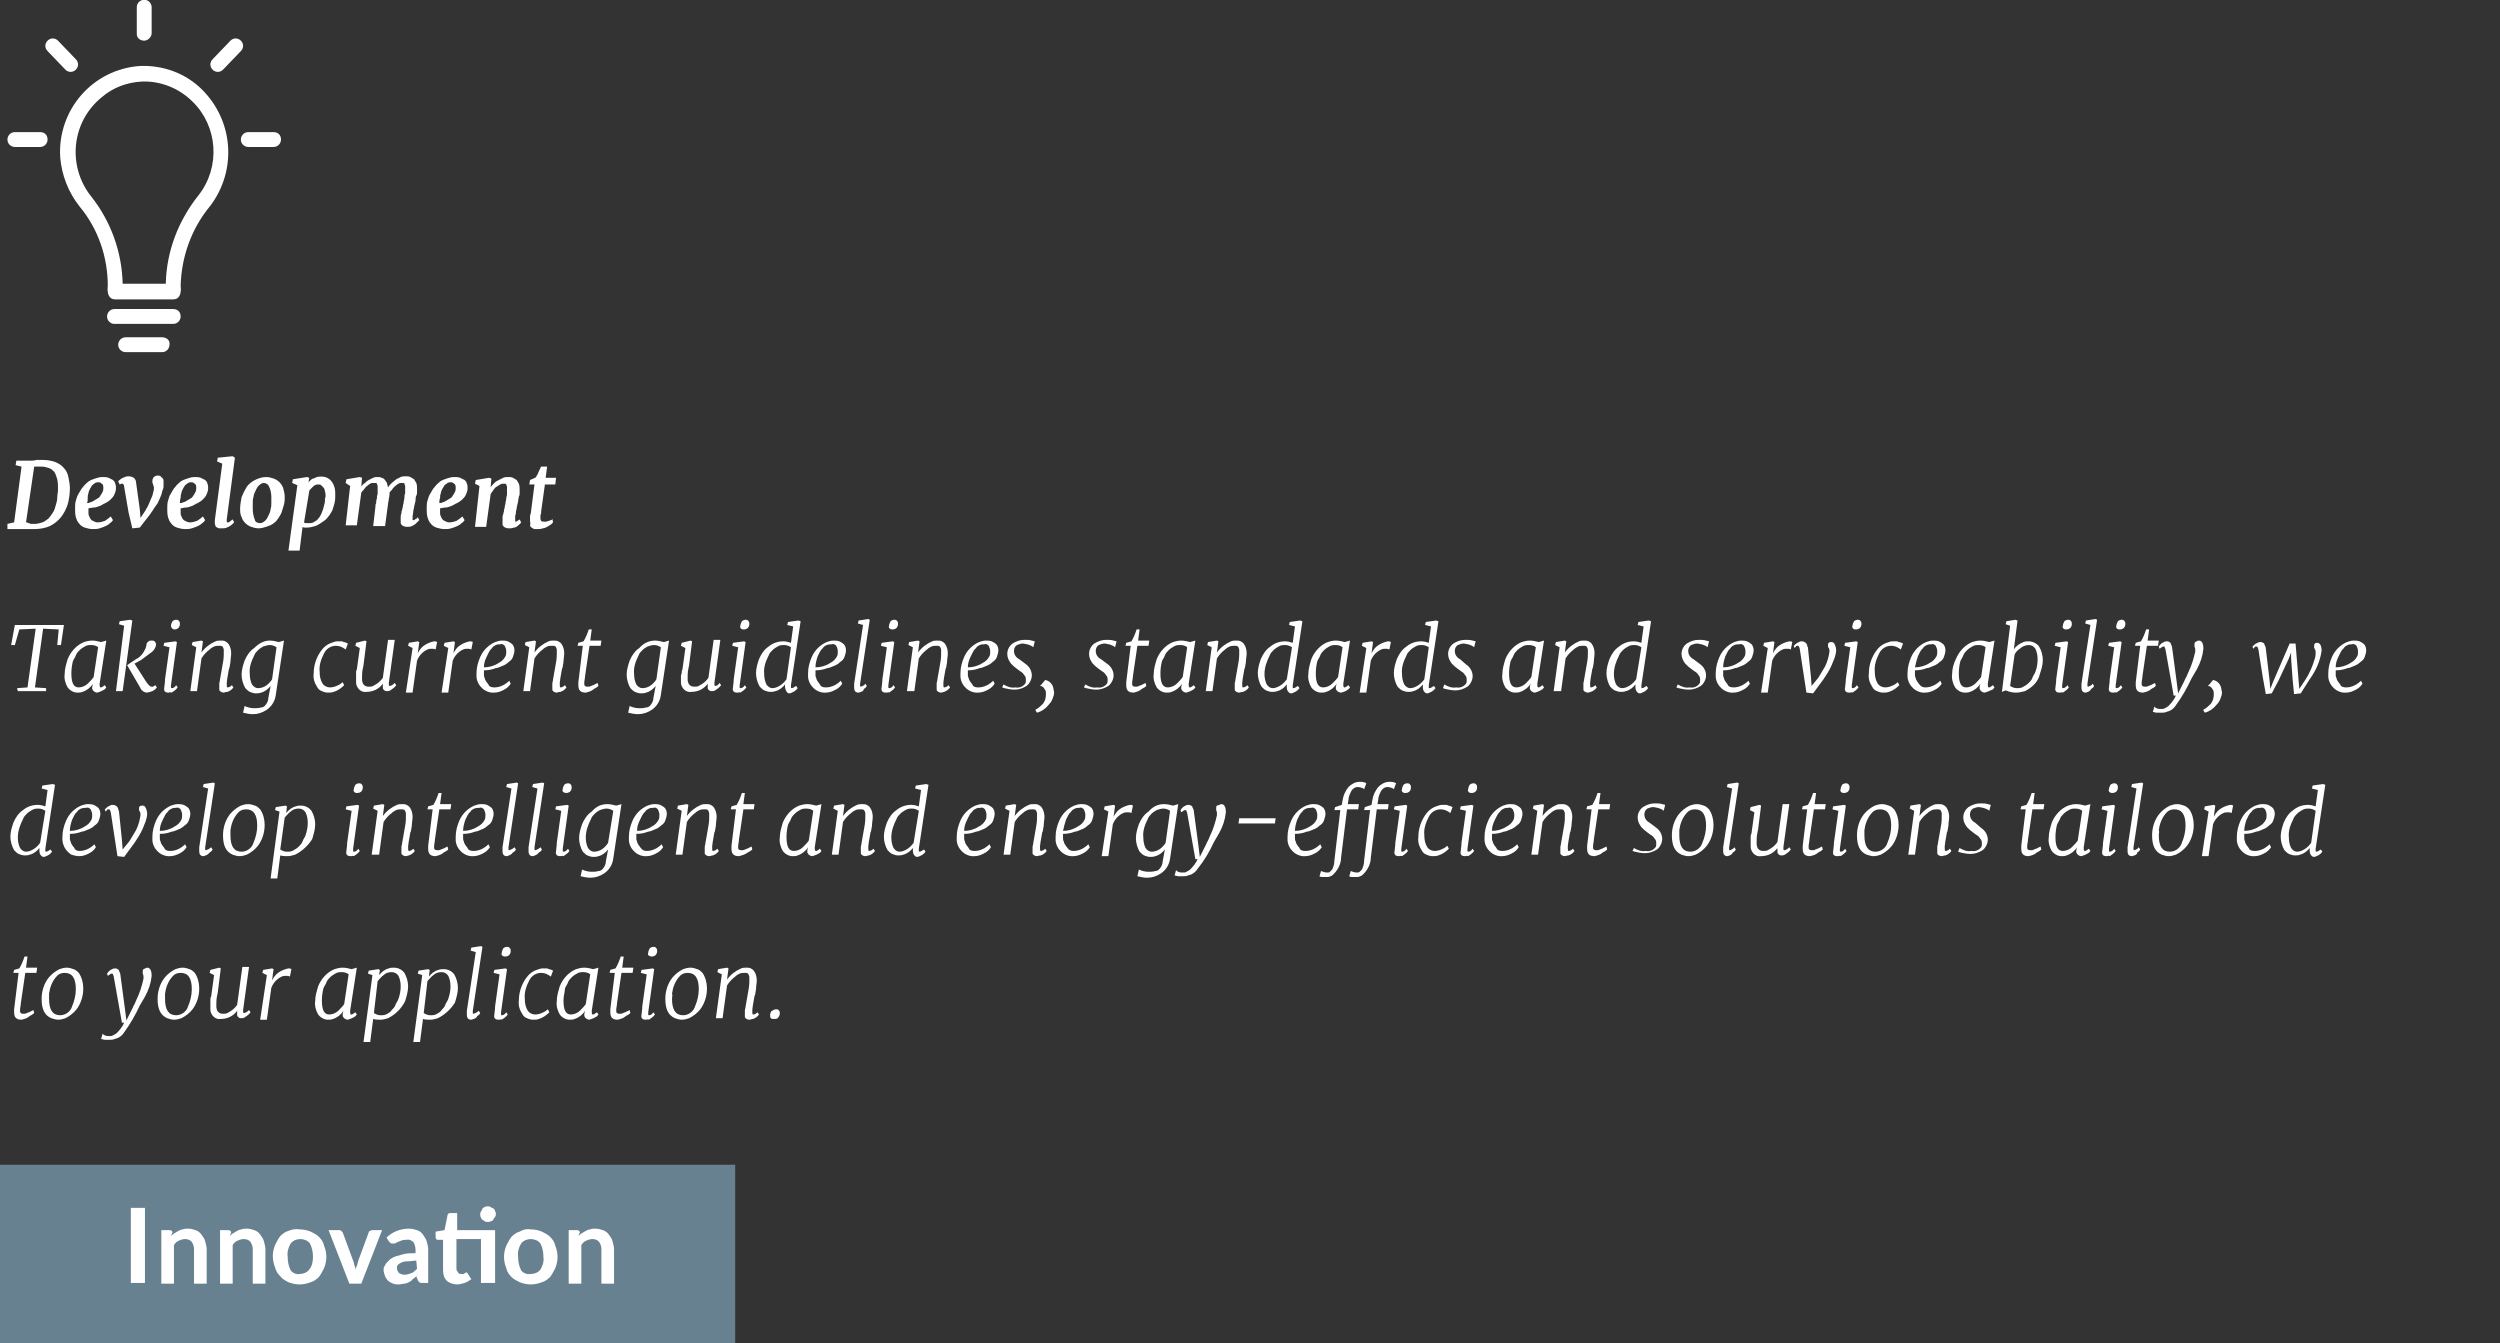
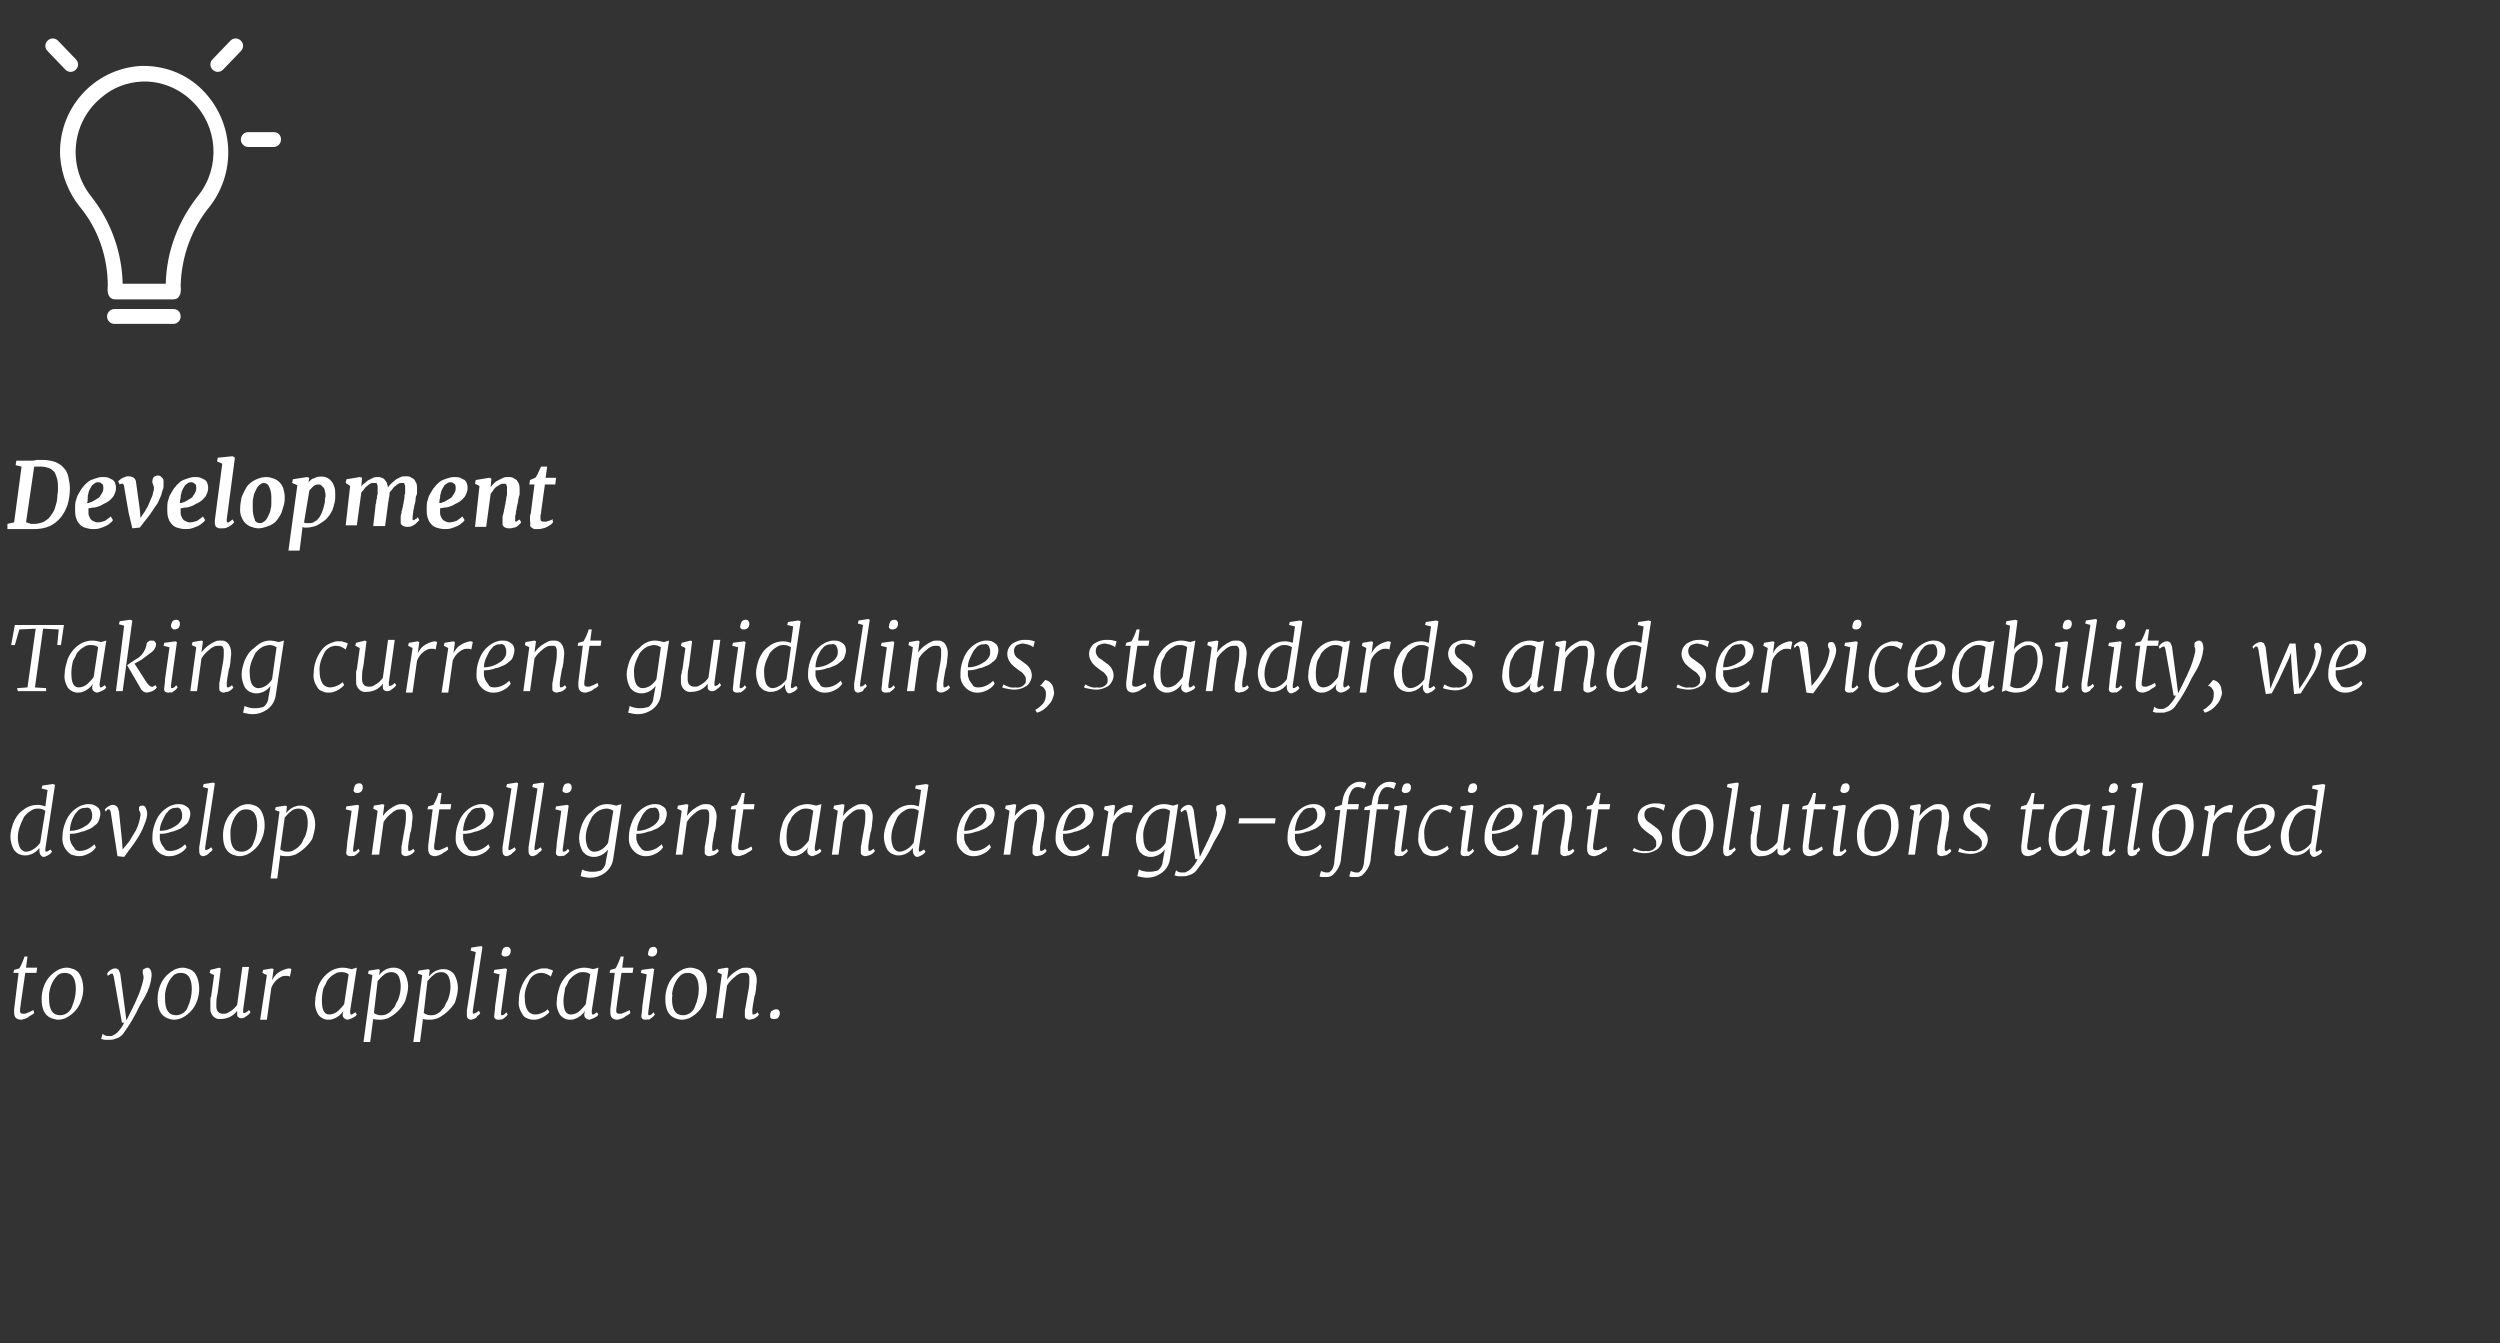
<svg xmlns="http://www.w3.org/2000/svg" xmlns:xlink="http://www.w3.org/1999/xlink" version="1.1" id="Ebene_1" x="0px" y="0px" viewBox="0 0 336.3 180.7" style="enable-background:new 0 0 336.3 180.7;" xml:space="preserve">
  <rect x="0" y="0" width="336.3" height="180.7" fill="#333333" stroke="none" />
  <style type="text/css">
	.st0{fill:#FFFFFF;}
	.st1{clip-path:url(#SVGID_2_);}
	.st2{fill:#688191;}
</style>
  <g id="Gruppe_82" transform="translate(9542 -5257.829)">
    <g id="Gruppe_43" transform="translate(-10059 5177)">
      <path id="Pfad_33" class="st0" d="M518,151.3l0.9-0.2l1-7.5l-0.8-0.2l0.1-0.6h1.8c0.3,0,0.6,0,0.9-0.1c0.3,0,0.6,0,0.9,0    c0.6,0,1.1,0.1,1.7,0.3c0.4,0.2,0.8,0.4,1.1,0.8c0.3,0.3,0.5,0.7,0.6,1.2c0.1,0.5,0.2,1,0.2,1.5c0,0.7-0.1,1.5-0.3,2.2    c-0.2,0.6-0.5,1.2-0.9,1.7c-0.4,0.5-0.9,0.9-1.5,1.2c-0.7,0.3-1.4,0.4-2.1,0.4c-0.1,0-0.2,0-0.3,0l-0.3,0l-0.3,0    c-0.1,0-0.2,0-0.3,0l-0.3,0c-0.1,0-0.2,0-0.3,0H518L518,151.3z M520.5,151.1c0.1,0,0.2,0,0.3,0.1c0.1,0,0.2,0,0.3,0.1    c0.1,0,0.2,0,0.3,0c0.1,0,0.2,0,0.3,0c0.3,0,0.7-0.1,1-0.2c0.3-0.1,0.5-0.3,0.8-0.5c0.2-0.2,0.4-0.5,0.6-0.8    c0.2-0.3,0.3-0.6,0.4-1c0.1-0.3,0.2-0.7,0.2-1c0-0.4,0.1-0.7,0.1-1.1c0-0.5,0-1-0.1-1.4c-0.1-0.3-0.2-0.7-0.4-1    c-0.2-0.2-0.4-0.4-0.7-0.5c-0.3-0.1-0.6-0.2-1-0.2c-0.1,0-0.2,0-0.3,0c-0.1,0-0.2,0-0.3,0c-0.1,0-0.2,0-0.2,0c-0.1,0-0.1,0-0.2,0    L520.5,151.1z M527.1,149.3c0-0.4,0-0.8,0.1-1.1c0.1-0.4,0.2-0.7,0.4-1c0.2-0.3,0.3-0.6,0.6-0.9c0.2-0.3,0.5-0.5,0.7-0.7    c0.3-0.2,0.6-0.3,0.9-0.4c0.3-0.1,0.6-0.2,1-0.2c0.3,0,0.5,0,0.8,0.1c0.2,0.1,0.4,0.2,0.6,0.3c0.1,0.1,0.3,0.3,0.3,0.5    c0.1,0.2,0.1,0.4,0.1,0.6c0,0.3-0.1,0.6-0.2,0.8c-0.1,0.3-0.3,0.5-0.5,0.7c-0.2,0.2-0.5,0.4-0.7,0.5c-0.3,0.1-0.5,0.3-0.8,0.4    c-0.3,0.1-0.5,0.2-0.8,0.2c-0.2,0-0.5,0.1-0.7,0.1c0,0.2,0,0.5,0,0.7c0,0.2,0.1,0.4,0.2,0.6c0.1,0.2,0.2,0.3,0.4,0.4    c0.2,0.1,0.4,0.2,0.6,0.2c0.4,0,0.7-0.1,1-0.2c0.3-0.2,0.6-0.4,0.8-0.6l0.3,0.5c-0.1,0.1-0.2,0.3-0.4,0.4    c-0.2,0.2-0.4,0.3-0.6,0.4c-0.2,0.1-0.5,0.2-0.8,0.3c-0.3,0.1-0.6,0.1-0.9,0.1c-0.4,0-0.8-0.1-1.1-0.2c-0.3-0.1-0.6-0.3-0.8-0.6    c-0.2-0.2-0.3-0.5-0.4-0.8C527.1,150,527.1,149.6,527.1,149.3z M528.7,148.5c0.2,0,0.3,0,0.4-0.1c0.2,0,0.3-0.1,0.5-0.2    c0.2-0.1,0.3-0.2,0.5-0.3c0.2-0.1,0.3-0.2,0.4-0.4c0.1-0.1,0.2-0.3,0.3-0.5c0.1-0.2,0.1-0.4,0.1-0.5c0-0.2,0-0.5-0.2-0.6    c-0.1-0.1-0.3-0.2-0.4-0.2c-0.2,0-0.3,0-0.5,0.1c-0.1,0.1-0.3,0.2-0.4,0.3c-0.1,0.2-0.2,0.3-0.3,0.5c-0.1,0.2-0.2,0.4-0.2,0.6    c-0.1,0.2-0.1,0.4-0.1,0.6C528.8,148.1,528.8,148.3,528.7,148.5L528.7,148.5z M534.3,149.8l-0.6-3.5c0-0.1,0-0.2-0.1-0.3    c0,0-0.1-0.1-0.1-0.1c-0.1,0-0.1,0-0.2,0c-0.1,0-0.1,0.1-0.2,0.1l-0.2-0.4c0-0.1,0.1-0.1,0.2-0.2c0.2-0.2,0.4-0.3,0.7-0.4    c0.2-0.1,0.3-0.1,0.5-0.1c0.3,0,0.5,0.1,0.7,0.2c0.2,0.2,0.3,0.4,0.3,0.6l0.5,3.6l0.1,1.2l0.6-0.9c0.1-0.2,0.3-0.5,0.4-0.7    s0.2-0.5,0.3-0.7c0.1-0.2,0.2-0.5,0.3-0.7c0.1-0.3,0.1-0.5,0.2-0.8c0-0.1,0-0.2,0-0.3c0-0.1,0-0.2-0.1-0.3c0-0.1,0-0.2-0.1-0.3    c0-0.1,0-0.2,0-0.3c0-0.2,0.1-0.4,0.2-0.5c0.1-0.1,0.3-0.2,0.5-0.2c0.1,0,0.3,0,0.4,0.1c0.1,0.1,0.2,0.2,0.3,0.3    c0.1,0.1,0.1,0.3,0.1,0.4c0,0.2,0,0.3,0,0.5c0,0.2,0,0.4-0.1,0.6c-0.1,0.2-0.1,0.4-0.2,0.7c-0.1,0.2-0.2,0.5-0.3,0.7    c-0.1,0.2-0.2,0.5-0.4,0.7c-0.1,0.2-0.3,0.4-0.4,0.6c-0.1,0.2-0.3,0.4-0.4,0.6l-1.4,1.8l-1,0.1L534.3,149.8z M539.5,149.3    c0-0.4,0-0.8,0.1-1.1c0.1-0.4,0.2-0.7,0.4-1c0.2-0.3,0.3-0.6,0.6-0.9c0.2-0.3,0.5-0.5,0.7-0.7c0.3-0.2,0.6-0.3,0.9-0.4    c0.3-0.1,0.6-0.2,1-0.2c0.3,0,0.5,0,0.8,0.1c0.2,0.1,0.4,0.2,0.6,0.3c0.1,0.1,0.3,0.3,0.3,0.5c0.1,0.2,0.1,0.4,0.1,0.6    c0,0.3-0.1,0.6-0.2,0.8c-0.1,0.3-0.3,0.5-0.5,0.7c-0.2,0.2-0.5,0.4-0.7,0.5c-0.3,0.1-0.5,0.3-0.8,0.4c-0.3,0.1-0.5,0.2-0.8,0.2    c-0.2,0-0.5,0.1-0.7,0.1c0,0.2,0,0.5,0,0.7c0,0.2,0.1,0.4,0.2,0.6c0.1,0.2,0.2,0.3,0.4,0.4c0.2,0.1,0.4,0.2,0.6,0.2    c0.4,0,0.7-0.1,1-0.2c0.3-0.2,0.6-0.4,0.8-0.6l0.3,0.5c-0.1,0.1-0.2,0.3-0.4,0.4c-0.2,0.2-0.4,0.3-0.6,0.4    c-0.2,0.1-0.5,0.2-0.8,0.3c-0.3,0.1-0.6,0.1-0.9,0.1c-0.4,0-0.8-0.1-1.1-0.2c-0.3-0.1-0.6-0.3-0.8-0.6c-0.2-0.2-0.3-0.5-0.4-0.8    C539.5,150,539.5,149.6,539.5,149.3z M541.2,148.5c0.2,0,0.3,0,0.4-0.1c0.2,0,0.3-0.1,0.5-0.2c0.2-0.1,0.3-0.2,0.5-0.3    c0.2-0.1,0.3-0.2,0.4-0.4c0.1-0.1,0.2-0.3,0.3-0.5c0.1-0.2,0.1-0.4,0.1-0.5c0-0.2,0-0.5-0.2-0.6c-0.1-0.1-0.3-0.2-0.4-0.2    c-0.2,0-0.3,0-0.5,0.1c-0.1,0.1-0.3,0.2-0.4,0.3c-0.1,0.2-0.2,0.3-0.3,0.5c-0.1,0.2-0.2,0.4-0.2,0.6c-0.1,0.2-0.1,0.4-0.1,0.6    C541.2,148.1,541.2,148.3,541.2,148.5L541.2,148.5z M545.9,151.2c0-0.1,0-0.2,0-0.2c0-0.1,0-0.2,0-0.2l1-7.6l-0.7-0.3l0.1-0.5    l2-0.2l0.3,0.2l-1.1,8.3c0,0.1,0,0.2,0,0.3c0,0.1,0.1,0.1,0.2,0.1c0.1,0,0.1,0,0.2-0.1c0.1-0.1,0.3-0.2,0.4-0.3l0.2,0.4    c-0.1,0.1-0.1,0.1-0.2,0.2c-0.2,0.2-0.5,0.4-0.8,0.5c-0.2,0.1-0.4,0.1-0.6,0.1c-0.1,0-0.3,0-0.4,0c-0.1,0-0.2-0.1-0.3-0.1    c-0.1-0.1-0.2-0.1-0.2-0.2C545.9,151.4,545.9,151.3,545.9,151.2z M549.3,149.3c0-0.5,0.1-1.1,0.2-1.6c0.2-0.5,0.4-0.9,0.7-1.4    c0.3-0.4,0.7-0.7,1.1-0.9c0.4-0.2,0.9-0.4,1.5-0.4c0.4,0,0.7,0.1,1,0.2c0.3,0.1,0.6,0.3,0.8,0.5c0.2,0.2,0.4,0.5,0.5,0.8    c0.1,0.4,0.2,0.8,0.2,1.1c0,0.4,0,0.7-0.1,1.1c-0.1,0.3-0.2,0.7-0.3,1c-0.1,0.3-0.3,0.6-0.5,0.9c-0.2,0.3-0.4,0.5-0.7,0.7    c-0.3,0.2-0.6,0.3-0.9,0.4c-0.3,0.1-0.7,0.2-1,0.2c-0.4,0-0.7-0.1-1-0.2c-0.3-0.1-0.6-0.3-0.8-0.5c-0.2-0.2-0.4-0.5-0.5-0.8    C549.3,150,549.3,149.6,549.3,149.3L549.3,149.3z M552,151.2c0.2,0,0.4-0.1,0.5-0.2c0.2-0.1,0.3-0.3,0.4-0.4    c0.1-0.2,0.2-0.4,0.3-0.6c0.1-0.2,0.2-0.5,0.2-0.7c0.1-0.3,0.1-0.5,0.1-0.8c0-0.3,0-0.5,0-0.8c0-0.5-0.1-1-0.3-1.4    c-0.1-0.3-0.4-0.5-0.7-0.5c-0.2,0-0.4,0.1-0.5,0.2c-0.2,0.1-0.3,0.3-0.4,0.4c-0.1,0.2-0.2,0.4-0.3,0.6c-0.1,0.2-0.2,0.5-0.2,0.7    c-0.1,0.3-0.1,0.5-0.1,0.8c0,0.3,0,0.5,0,0.8c0,0.5,0.1,1,0.3,1.5C551.3,151,551.6,151.2,552,151.2L552,151.2z M557.3,154.9h-1.5    l1.2-8.8l-0.7-0.3l0.1-0.5l1.9-0.3l0.3,0.1l-0.1,0.6c0.1-0.1,0.2-0.2,0.3-0.3c0.1-0.1,0.2-0.2,0.4-0.2c0.1-0.1,0.3-0.1,0.4-0.2    c0.5-0.1,1-0.1,1.4,0.1c0.2,0.1,0.5,0.3,0.6,0.5c0.2,0.2,0.3,0.5,0.4,0.8c0.1,0.3,0.1,0.7,0.1,1c0,0.4,0,0.7-0.1,1.1    c-0.1,0.4-0.2,0.7-0.3,1c-0.2,0.3-0.3,0.6-0.6,0.9c-0.2,0.3-0.5,0.5-0.8,0.7c-0.3,0.2-0.6,0.4-0.9,0.5c-0.4,0.1-0.7,0.2-1.1,0.2    c-0.1,0-0.2,0-0.3,0c-0.1,0-0.2,0-0.3-0.1L557.3,154.9z M557.9,151.1c0.1,0.1,0.2,0.1,0.3,0.1c0.1,0,0.3,0,0.4,0    c0.2,0,0.5,0,0.7-0.2c0.2-0.1,0.4-0.2,0.5-0.4c0.2-0.2,0.3-0.4,0.4-0.6c0.1-0.2,0.2-0.5,0.3-0.8c0.1-0.3,0.1-0.5,0.2-0.8    c0-0.3,0-0.5,0.1-0.8c0-0.2,0-0.4-0.1-0.7c0-0.2-0.1-0.4-0.2-0.5c-0.1-0.1-0.2-0.2-0.3-0.3c-0.1-0.1-0.3-0.1-0.4-0.1    c-0.1,0-0.3,0-0.4,0.1c-0.1,0-0.2,0.1-0.3,0.2c-0.1,0.1-0.2,0.2-0.3,0.3c-0.1,0.1-0.2,0.2-0.2,0.3L557.9,151.1z M564.1,146.2    l-0.6-0.4l0.1-0.5l1.8-0.3l0.3,0.1l-0.1,1.2c0.1-0.2,0.3-0.4,0.5-0.5c0.2-0.2,0.3-0.3,0.5-0.4c0.2-0.1,0.4-0.2,0.6-0.3    c0.2-0.1,0.4-0.1,0.6-0.1c0.2,0,0.4,0,0.5,0.1c0.2,0,0.3,0.1,0.4,0.2c0.1,0.1,0.2,0.3,0.3,0.4c0.1,0.2,0.1,0.4,0.2,0.7    c0.1-0.2,0.3-0.4,0.5-0.6c0.2-0.2,0.4-0.3,0.6-0.5c0.2-0.1,0.4-0.2,0.6-0.3c0.2-0.1,0.4-0.1,0.7-0.1c0.2,0,0.4,0,0.6,0.1    c0.2,0.1,0.3,0.2,0.5,0.3c0.1,0.2,0.2,0.3,0.3,0.5c0.1,0.3,0.1,0.5,0.1,0.8c0,0.1,0,0.3,0,0.4c0,0.2,0,0.3-0.1,0.5    s-0.1,0.4-0.1,0.6s-0.1,0.4-0.1,0.5c-0.1,0.3-0.1,0.6-0.2,0.9c0,0.3-0.1,0.6-0.1,0.9c0,0.1,0,0.2,0,0.3c0,0.1,0.1,0.1,0.1,0.1    c0,0,0.1,0,0.1,0c0,0,0.1,0,0.1-0.1c0.1,0,0.1-0.1,0.2-0.1c0.1,0,0.1-0.1,0.2-0.2l0.2,0.4c0,0-0.1,0.1-0.2,0.2    c-0.1,0.1-0.2,0.2-0.3,0.3c-0.1,0.1-0.3,0.2-0.5,0.3c-0.2,0.1-0.4,0.1-0.6,0.1c-0.2,0-0.3,0-0.5-0.1c-0.1,0-0.2-0.1-0.3-0.2    c-0.1-0.1-0.1-0.2-0.1-0.3c0-0.1,0-0.2,0-0.3c0-0.1,0-0.2,0-0.4c0-0.1,0-0.3,0.1-0.5c0-0.2,0-0.3,0.1-0.5c0-0.2,0.1-0.3,0.1-0.5    c0-0.2,0.1-0.3,0.1-0.5c0-0.2,0.1-0.4,0.1-0.6c0-0.2,0-0.4,0.1-0.6c0-0.2,0-0.4,0-0.6c0-0.2,0-0.3,0-0.4c0-0.1-0.1-0.2-0.1-0.3    c0-0.1-0.1-0.1-0.2-0.1c-0.1,0-0.1,0-0.2,0c-0.1,0-0.3,0-0.4,0.1c-0.2,0.1-0.3,0.2-0.4,0.3c-0.2,0.1-0.3,0.3-0.4,0.4    c-0.1,0.2-0.3,0.3-0.4,0.5c0,0.2,0,0.5-0.1,0.8c0,0.3-0.1,0.5-0.1,0.7l-0.4,3h-1.6l0.3-2.6c0-0.2,0-0.3,0.1-0.5    c0-0.2,0-0.4,0.1-0.6c0-0.2,0-0.4,0.1-0.6c0-0.2,0-0.4,0-0.6c0-0.2,0-0.3,0-0.5c0-0.1-0.1-0.2-0.1-0.3c0-0.1-0.1-0.1-0.2-0.1    c-0.1,0-0.2,0-0.3,0c-0.1,0-0.3,0-0.4,0.1c-0.2,0.1-0.3,0.2-0.4,0.3c-0.2,0.1-0.3,0.3-0.4,0.4c-0.1,0.2-0.3,0.3-0.4,0.5l-0.6,4.4    h-1.5L564.1,146.2z M574.4,149.3c0-0.4,0-0.8,0.1-1.1c0.1-0.4,0.2-0.7,0.4-1c0.2-0.3,0.3-0.6,0.6-0.9c0.2-0.3,0.5-0.5,0.7-0.7    c0.3-0.2,0.6-0.3,0.9-0.4c0.3-0.1,0.6-0.2,1-0.2c0.3,0,0.5,0,0.8,0.1c0.2,0.1,0.4,0.2,0.6,0.3c0.1,0.1,0.3,0.3,0.3,0.5    c0.1,0.2,0.1,0.4,0.1,0.6c0,0.3-0.1,0.6-0.2,0.8c-0.1,0.3-0.3,0.5-0.5,0.7c-0.2,0.2-0.5,0.4-0.7,0.5c-0.3,0.1-0.5,0.3-0.8,0.4    c-0.3,0.1-0.5,0.2-0.8,0.2c-0.2,0-0.5,0.1-0.7,0.1c0,0.2,0,0.5,0,0.7c0,0.2,0.1,0.4,0.2,0.6c0.1,0.2,0.2,0.3,0.4,0.4    c0.2,0.1,0.4,0.2,0.6,0.2c0.4,0,0.7-0.1,1-0.2c0.3-0.2,0.6-0.4,0.8-0.6l0.3,0.5c-0.1,0.1-0.2,0.3-0.4,0.4    c-0.2,0.2-0.4,0.3-0.6,0.4c-0.2,0.1-0.5,0.2-0.8,0.3c-0.3,0.1-0.6,0.1-0.9,0.1c-0.4,0-0.8-0.1-1.1-0.2c-0.3-0.1-0.6-0.3-0.8-0.6    c-0.2-0.2-0.3-0.5-0.4-0.8C574.4,150,574.4,149.6,574.4,149.3z M576.1,148.5c0.2,0,0.3,0,0.4-0.1c0.2,0,0.3-0.1,0.5-0.2    c0.2-0.1,0.3-0.2,0.5-0.3c0.2-0.1,0.3-0.2,0.4-0.4c0.1-0.1,0.2-0.3,0.3-0.5c0.1-0.2,0.1-0.4,0.1-0.5c0-0.2,0-0.5-0.2-0.6    c-0.1-0.1-0.3-0.2-0.4-0.2c-0.2,0-0.3,0-0.5,0.1c-0.1,0.1-0.3,0.2-0.4,0.3c-0.1,0.2-0.2,0.3-0.3,0.5c-0.1,0.2-0.2,0.4-0.2,0.6    c-0.1,0.2-0.1,0.4-0.1,0.6C576.1,148.1,576.1,148.3,576.1,148.5L576.1,148.5z M581.5,146.2l-0.6-0.3l0.1-0.5l1.8-0.3l0.3,0.1    l-0.1,1.2c0.1-0.2,0.3-0.4,0.5-0.6c0.2-0.2,0.4-0.3,0.6-0.4c0.2-0.1,0.4-0.2,0.6-0.3c0.2-0.1,0.4-0.1,0.7-0.1c0.2,0,0.4,0,0.6,0.1    c0.2,0.1,0.3,0.2,0.5,0.3c0.1,0.2,0.2,0.3,0.3,0.5c0.1,0.3,0.1,0.6,0.1,0.8c0,0.1,0,0.3,0,0.4c0,0.2,0,0.4-0.1,0.5    c0,0.2-0.1,0.4-0.1,0.6c0,0.2-0.1,0.4-0.1,0.5c0,0.1-0.1,0.3-0.1,0.5s-0.1,0.3-0.1,0.5c0,0.2,0,0.3-0.1,0.5c0,0.2,0,0.3,0,0.4    c0,0.1,0,0.2,0,0.3c0,0.1,0.1,0.1,0.1,0.1c0.1,0,0.1,0,0.2-0.1c0.1-0.1,0.2-0.1,0.3-0.2l0.2,0.4c-0.1,0.2-0.3,0.3-0.5,0.5    c-0.1,0.1-0.3,0.2-0.5,0.2c-0.2,0.1-0.4,0.1-0.6,0.1c-0.2,0-0.3,0-0.5-0.1c-0.1,0-0.2-0.1-0.3-0.2c-0.1-0.1-0.1-0.2-0.1-0.3    c0-0.1,0-0.2,0-0.4c0-0.1,0-0.2,0-0.4s0-0.3,0.1-0.5c0-0.2,0.1-0.3,0.1-0.5c0-0.2,0.1-0.3,0.1-0.5c0-0.2,0.1-0.3,0.1-0.5    c0-0.2,0.1-0.4,0.1-0.6c0-0.2,0.1-0.4,0.1-0.6c0-0.2,0-0.4,0-0.6c0-0.2,0-0.3,0-0.4c0-0.1-0.1-0.2-0.1-0.3c0-0.1-0.1-0.1-0.2-0.1    c-0.1,0-0.2,0-0.2,0c-0.1,0-0.3,0-0.4,0.1c-0.2,0.1-0.3,0.2-0.5,0.3c-0.2,0.1-0.3,0.3-0.4,0.4c-0.1,0.2-0.3,0.4-0.4,0.6l-0.6,4.4    h-1.5L581.5,146.2z M588.3,150.9C588.3,150.9,588.3,150.9,588.3,150.9c0-0.1,0-0.2,0-0.2c0-0.1,0-0.2,0-0.3c0-0.1,0-0.3,0.1-0.5    l0.5-3.9h-0.7l0.1-0.6l0.7-0.3c0.1-0.1,0.2-0.2,0.2-0.3c0.1-0.1,0.2-0.3,0.2-0.4c0.1-0.1,0.1-0.3,0.2-0.4c0.1-0.2,0.1-0.3,0.2-0.4    h0.8l-0.2,1.5h1.4l-0.1,0.9h-1.4l-0.5,3.6c0,0.2,0,0.4-0.1,0.5c0,0.1,0,0.3,0,0.4c0,0.1,0,0.3,0.1,0.4c0.1,0.1,0.2,0.1,0.4,0.1    c0.1,0,0.2,0,0.3,0c0.1,0,0.2-0.1,0.3-0.1c0.1,0,0.2-0.1,0.3-0.1c0.1,0,0.2-0.1,0.2-0.2l0.1,0.5c-0.1,0.1-0.2,0.2-0.3,0.3    c-0.2,0.1-0.3,0.2-0.5,0.3c-0.2,0.1-0.4,0.2-0.6,0.2c-0.2,0.1-0.5,0.1-0.7,0.1c-0.1,0-0.3,0-0.4,0c-0.1,0-0.2-0.1-0.4-0.2    c-0.1-0.1-0.2-0.2-0.2-0.3C588.4,151.3,588.3,151.1,588.3,150.9z M519.3,173.4l1.4-0.1l1.1-7.9l-2.2,0.1l-0.6,2.1h-0.5l0.5-2.7    h6.6l-0.4,2.7l-0.5,0l0.2-2.1l-2.1-0.1l-1.1,7.9l1.5,0.1l0,0.4h-3.8L519.3,173.4z M530.1,174c-0.3,0-0.6-0.2-0.7-0.5    c0-0.1,0-0.1,0-0.2c0,0,0-0.1,0-0.1l0.1-0.4c-0.3,0.5-0.8,0.9-1.4,1.1c-0.2,0.1-0.5,0.1-0.7,0.1c-0.5,0-1-0.3-1.3-0.7    c-0.3-0.5-0.5-1.2-0.4-1.8c0-0.7,0.2-1.3,0.4-2c0.4-1,1.2-1.9,2.2-2.3c0.3-0.1,0.7-0.2,1.1-0.2c0.4,0,0.8,0.1,1.2,0.2l0,0l0.7-0.2    l-0.9,5.8c0,0.3,0,0.4,0.1,0.5c0,0,0.1,0,0.1,0c0.1,0,0.2-0.1,0.5-0.3l0.2,0.3c-0.1,0.1-0.2,0.3-0.3,0.3    C530.7,173.8,530.4,173.9,530.1,174L530.1,174z M526.6,171.4c0,1.3,0.3,1.9,1,1.9c0.4,0,0.9-0.2,1.2-0.5c0.3-0.3,0.6-0.6,0.8-0.9    l0.6-4c-0.2-0.2-0.6-0.3-0.9-0.3c-0.3,0-0.6,0-0.9,0.2c-0.2,0.1-0.5,0.3-0.7,0.5c-0.2,0.2-0.4,0.4-0.5,0.7    c-0.1,0.3-0.3,0.5-0.4,0.8C526.7,170.2,526.6,170.8,526.6,171.4L526.6,171.4z M533.7,165l-0.7-0.2l0.1-0.4l1.4-0.2l0.3,0.1    l-1.3,9.5h-0.9L533.7,165z M537.9,173l0.2,0.3c-0.2,0.3-0.5,0.5-0.9,0.6c-0.1,0-0.3,0.1-0.4,0.1c-0.4,0-0.8-0.3-0.9-0.6l-1.8-3.1    l0,0h0c0.2-0.1,0.4-0.3,0.6-0.4l0.6-0.4c0.6-0.3,1-0.8,1.3-1.5c0-0.1,0.1-0.3,0.1-0.4c0-0.1,0-0.2,0.1-0.3c0-0.1,0.1-0.1,0.2-0.2    c0.1-0.1,0.2-0.1,0.4-0.1c0.1,0,0.3,0,0.4,0.1c0.1,0.1,0.1,0.2,0.2,0.3c0,0.5-0.3,1-0.8,1.3c-0.4,0.3-0.8,0.6-1.2,0.9l-0.9,0.5    l1.6,2.5c0.3,0.4,0.5,0.6,0.7,0.6C537.5,173.3,537.7,173.1,537.9,173z M539.7,174c-0.5,0-0.7-0.2-0.6-0.7c0-0.2,0.1-0.6,0.1-1.1    l0.6-4.3l-0.8-0.2l0.1-0.4l1.5-0.2l0.2,0.1l-0.8,5.8c0,0.1,0,0.2,0,0.3c0,0.1,0.1,0.1,0.1,0.1c0.2,0,0.4-0.1,0.6-0.4l0.2,0.3    c-0.2,0.3-0.5,0.5-0.8,0.7C540,173.9,539.8,174,539.7,174L539.7,174z M540.2,165.4c-0.1-0.1-0.2-0.2-0.2-0.4    c0-0.2,0.1-0.4,0.2-0.6c0.1-0.1,0.3-0.2,0.5-0.2c0.1,0,0.3,0,0.4,0.2c0.1,0.1,0.1,0.2,0.1,0.4c0,0.2-0.1,0.4-0.2,0.5    c-0.1,0.1-0.3,0.2-0.5,0.2C540.4,165.5,540.3,165.5,540.2,165.4L540.2,165.4z M547.1,174c-0.3,0-0.6-0.2-0.6-0.4    c0-0.1,0-0.1,0-0.2c0,0,0-0.1,0-0.2s0-0.2,0-0.4c0-0.2,0.1-0.4,0.1-0.6l0.3-1.7c0.1-0.5,0.2-1.1,0.2-1.6c0-0.2,0-0.4,0-0.7    c0-0.1-0.1-0.2-0.1-0.3c-0.1-0.2-0.3-0.2-0.5-0.2c-0.2,0-0.5,0-0.7,0.1c-0.2,0.1-0.4,0.2-0.6,0.4c-0.4,0.3-0.8,0.7-1.1,1.2    l-0.6,4.4h-0.9l0.8-5.9l-0.6-0.3l0.1-0.4l1.2-0.2l0.2,0.1l-0.2,1.5c0.5-0.7,1.2-1.2,1.9-1.5c0.2-0.1,0.5-0.1,0.7-0.1    c0.2,0,0.4,0,0.6,0.1c0.2,0.1,0.3,0.2,0.4,0.3c0.3,0.4,0.4,0.9,0.4,1.3c0,0.4-0.1,0.8-0.1,1.2c-0.1,0.5-0.1,0.8-0.2,0.9    c-0.2,1.1-0.3,1.7-0.3,1.9c0,0.4,0,0.6,0.1,0.6c0.2,0,0.4-0.1,0.6-0.3l0.2,0.3c-0.2,0.3-0.5,0.5-0.8,0.6    C547.3,173.9,547.2,174,547.1,174L547.1,174z M553.3,167c0.4,0,0.8,0.1,1.2,0.2l0.7-0.2l-1.1,7.3c-0.1,0.8-0.5,1.5-1.2,2    c-0.6,0.4-1.2,0.6-1.9,0.6c-0.4,0-0.9-0.1-1.3-0.2l0.2-0.9c0.4,0.2,0.9,0.3,1.3,0.3c0.3,0,0.6,0,0.9-0.1c0.2,0,0.4-0.1,0.5-0.2    c0.3-0.3,0.5-0.7,0.5-1.1l0.3-1.6c-0.3,0.4-0.8,0.8-1.3,0.9c-0.2,0.1-0.5,0.1-0.7,0.1c-0.3,0-0.5-0.1-0.8-0.2    c-0.2-0.1-0.4-0.3-0.6-0.5c-0.3-0.5-0.5-1.2-0.5-1.8c0-0.7,0.2-1.3,0.4-1.9c0.3-0.7,0.7-1.3,1.3-1.7    C551.9,167.3,552.6,167,553.3,167L553.3,167z M554.2,167.9c-0.3-0.2-0.6-0.3-0.9-0.3c-0.3,0-0.6,0.1-0.9,0.2    c-0.2,0.1-0.5,0.3-0.7,0.5c-0.2,0.2-0.4,0.4-0.5,0.7c-0.4,0.8-0.7,1.6-0.6,2.5c0,0.5,0.1,1,0.3,1.4c0.2,0.3,0.5,0.5,0.8,0.5    c0.6,0,1.2-0.3,1.6-0.8c0.1-0.1,0.2-0.2,0.3-0.4L554.2,167.9z M563.5,168.2c-0.4-0.3-0.8-0.5-1.3-0.5c-0.7,0-1.3,0.4-1.6,1    c-0.4,0.8-0.7,1.6-0.6,2.5c0,0.6,0.1,1.1,0.4,1.6c0.2,0.3,0.6,0.5,1,0.5c0.5,0,0.9-0.2,1.3-0.4c0.1-0.1,0.3-0.2,0.4-0.3l0.2,0.4    c-0.4,0.4-0.8,0.7-1.4,0.9c-0.3,0.1-0.5,0.1-0.8,0.1c-0.3,0-0.6-0.1-0.8-0.2c-0.3-0.1-0.5-0.3-0.6-0.5c-0.4-0.6-0.6-1.2-0.5-1.9    c0-1,0.3-2,0.9-2.9c0.4-0.6,0.9-1,1.5-1.2c0.3-0.1,0.5-0.2,0.8-0.2c0.2,0,0.4,0,0.5,0c0.1,0,0.2,0,0.3,0.1c0.2,0,0.4,0.1,0.6,0.2    L563.5,168.2z M568.5,172.8c-0.5,0.7-1.3,1.1-2.2,1.1c-0.6,0.1-1.1-0.3-1.3-0.8c-0.1-0.2-0.1-0.4-0.1-0.6c0-0.2,0-0.4,0-0.6    c0-0.2,0-0.3,0-0.5c0-0.2,0-0.4,0.1-0.5l0.4-2.9l-0.6-0.3l0.1-0.4l1.2-0.3l0.2,0.1l-0.4,3.2l-0.1,0.5c-0.1,0.4-0.1,0.9-0.1,1.3    c0,0.2,0,0.4,0.1,0.6c0,0.1,0.1,0.2,0.2,0.3c0.1,0.1,0.3,0.2,0.6,0.2c0.2,0,0.4,0,0.6-0.1c0.2-0.1,0.3-0.2,0.5-0.3    c0.3-0.2,0.6-0.5,0.8-0.8l0.7-5.1h0.9l-0.8,5.8c0,0.3,0,0.4,0.1,0.4c0.2,0,0.4-0.1,0.7-0.4l0.2,0.3c-0.2,0.3-0.5,0.5-0.8,0.7    c-0.2,0.1-0.3,0.1-0.5,0.1c-0.2,0-0.3-0.1-0.4-0.2c-0.1-0.1-0.1-0.2-0.1-0.3c0-0.1,0-0.2,0-0.2c0-0.1,0-0.1,0-0.2    C568.5,173,568.5,172.9,568.5,172.8L568.5,172.8z M572.5,168l-0.6-0.3l0.1-0.4l1.2-0.2l0.2,0.1l-0.2,1.5c0.2-0.4,0.5-0.8,0.8-1    c0.4-0.3,0.9-0.5,1.4-0.6c0.1,0,0.3,0,0.4,0.1l-0.2,1c-0.2-0.1-0.3-0.1-0.5-0.1c-0.2,0-0.4,0-0.6,0.1c-0.2,0.1-0.4,0.2-0.5,0.3    c-0.4,0.3-0.7,0.7-0.9,1.2l-0.6,4.3h-0.9L572.5,168z M577.3,168l-0.6-0.3l0.1-0.4l1.2-0.2l0.2,0.1l-0.2,1.5c0.2-0.4,0.5-0.8,0.8-1    c0.4-0.3,0.9-0.5,1.4-0.6c0.1,0,0.3,0,0.4,0.1l-0.2,1c-0.2-0.1-0.3-0.1-0.5-0.1c-0.2,0-0.4,0-0.6,0.1c-0.2,0.1-0.4,0.2-0.5,0.3    c-0.4,0.3-0.7,0.7-0.9,1.2l-0.6,4.3h-0.9L577.3,168z M583.5,173.3c0.8,0,1.5-0.4,2-0.9l0.2,0.4c-0.2,0.3-0.4,0.5-0.7,0.7    c-0.5,0.3-1,0.5-1.5,0.5c-1.2,0.1-2.3-0.9-2.4-2.1c0-0.2,0-0.3,0-0.5c0-0.8,0.2-1.5,0.5-2.2c0.4-0.9,1.1-1.6,2-2    c0.3-0.1,0.6-0.2,0.9-0.2c0.3,0,0.5,0,0.8,0.1c0.2,0.1,0.4,0.2,0.5,0.3c0.3,0.2,0.4,0.6,0.4,0.9c0,0.3-0.1,0.6-0.2,0.9    c-0.1,0.3-0.3,0.5-0.6,0.7c-0.2,0.2-0.5,0.4-0.8,0.5c-0.3,0.1-0.6,0.3-0.9,0.3c-0.5,0.2-1,0.3-1.6,0.3c0,0.1,0,0.2,0,0.3    c0,0.1,0,0.2,0,0.3c0,0.1,0,0.3,0.1,0.4c0,0.2,0.1,0.3,0.2,0.5c0.1,0.1,0.2,0.3,0.3,0.4C582.8,173.2,583.1,173.3,583.5,173.3    L583.5,173.3z M582.1,170.6c0.7,0,1.4-0.2,2-0.6c0.4-0.2,0.7-0.5,0.9-0.9c0.1-0.2,0.1-0.4,0.1-0.7c0-0.2-0.1-0.5-0.2-0.7    c-0.2-0.2-0.4-0.3-0.6-0.2c-0.2,0-0.4,0-0.6,0.1c-0.2,0.1-0.4,0.2-0.5,0.4c-0.2,0.2-0.3,0.3-0.4,0.5c-0.1,0.2-0.2,0.4-0.3,0.6    C582.2,169.7,582.1,170.1,582.1,170.6L582.1,170.6z M591.9,174c-0.3,0-0.6-0.2-0.6-0.4c0-0.1,0-0.1,0-0.2c0,0,0-0.1,0-0.2    s0-0.2,0-0.4c0-0.2,0.1-0.4,0.1-0.6l0.3-1.7c0.1-0.5,0.2-1.1,0.2-1.6c0-0.2,0-0.4,0-0.7c0-0.1-0.1-0.2-0.1-0.3    c-0.1-0.2-0.3-0.2-0.5-0.2c-0.2,0-0.5,0-0.7,0.1c-0.2,0.1-0.4,0.2-0.6,0.4c-0.4,0.3-0.8,0.7-1.1,1.2l-0.6,4.4h-0.9l0.8-5.9    l-0.6-0.3l0.1-0.4l1.2-0.2l0.2,0.1l-0.2,1.5c0.5-0.7,1.2-1.2,1.9-1.5c0.2-0.1,0.5-0.1,0.7-0.1c0.2,0,0.4,0,0.6,0.1    c0.2,0.1,0.3,0.2,0.4,0.3c0.3,0.4,0.4,0.9,0.4,1.3c0,0.4-0.1,0.8-0.1,1.2c-0.1,0.5-0.1,0.8-0.2,0.9c-0.2,1.1-0.3,1.7-0.3,1.9    c0,0.4,0,0.6,0.1,0.6c0.2,0,0.4-0.1,0.6-0.3l0.2,0.3c-0.2,0.3-0.5,0.5-0.8,0.6C592.1,173.9,592,174,591.9,174L591.9,174z     M595.8,174c-0.7,0-1-0.3-1-1v-0.1c0-0.1,0-0.2,0-0.3l0.6-4.9h-0.7l0.1-0.4l0.7-0.2c0.3-0.5,0.5-1,0.7-1.6h0.4l-0.2,1.5h1.5    l-0.1,0.7h-1.5l-0.6,4.1c0,0.3-0.1,0.6-0.1,0.8c0,0.1,0,0.2,0,0.3c0,0.1,0,0.1,0.1,0.2c0.1,0.1,0.2,0.1,0.4,0.1    c0.1,0,0.3,0,0.4-0.1c0.1,0,0.2-0.1,0.3-0.1c0.2-0.1,0.4-0.2,0.6-0.3l0.1,0.4c-0.2,0.2-0.4,0.3-0.6,0.4    C596.6,173.8,596.2,173.9,595.8,174L595.8,174z M605.1,167c0.4,0,0.8,0.1,1.2,0.2l0.7-0.2l-1.1,7.3c-0.1,0.8-0.5,1.5-1.2,2    c-0.6,0.4-1.2,0.6-1.9,0.6c-0.4,0-0.9-0.1-1.3-0.2l0.2-0.9c0.4,0.2,0.9,0.3,1.3,0.3c0.3,0,0.6,0,0.9-0.1c0.2,0,0.4-0.1,0.5-0.2    c0.3-0.3,0.5-0.7,0.5-1.1l0.3-1.6c-0.3,0.4-0.8,0.8-1.3,0.9c-0.2,0.1-0.5,0.1-0.7,0.1c-0.3,0-0.5-0.1-0.8-0.2    c-0.2-0.1-0.4-0.3-0.6-0.5c-0.3-0.5-0.5-1.2-0.5-1.8c0-0.7,0.2-1.3,0.4-1.9c0.3-0.7,0.7-1.3,1.3-1.7    C603.6,167.3,604.4,167,605.1,167L605.1,167z M605.9,167.9c-0.3-0.2-0.6-0.3-0.9-0.3c-0.3,0-0.6,0.1-0.9,0.2    c-0.2,0.1-0.5,0.3-0.7,0.5c-0.2,0.2-0.4,0.4-0.5,0.7c-0.4,0.8-0.7,1.6-0.6,2.5c0,0.5,0.1,1,0.3,1.4c0.2,0.3,0.5,0.5,0.8,0.5    c0.6,0,1.2-0.3,1.6-0.8c0.1-0.1,0.2-0.2,0.3-0.4L605.9,167.9z M612.2,172.8c-0.5,0.7-1.3,1.1-2.2,1.1c-0.6,0.1-1.1-0.3-1.3-0.8    c-0.1-0.2-0.1-0.4-0.1-0.6c0-0.2,0-0.4,0-0.6c0-0.2,0-0.3,0.1-0.5c0-0.2,0-0.4,0.1-0.5l0.4-2.9l-0.6-0.3l0.1-0.4l1.2-0.3l0.2,0.1    l-0.4,3.2l-0.1,0.5c-0.1,0.4-0.1,0.9-0.1,1.3c0,0.2,0,0.4,0.1,0.6c0,0.1,0.1,0.2,0.2,0.3c0.1,0.1,0.3,0.2,0.6,0.2    c0.2,0,0.4,0,0.6-0.1c0.2-0.1,0.3-0.2,0.5-0.3c0.3-0.2,0.6-0.5,0.8-0.8l0.7-5.1h0.9l-0.8,5.8c0,0.3,0,0.4,0.1,0.4    c0.2,0,0.4-0.1,0.6-0.4l0.2,0.3c-0.2,0.3-0.5,0.5-0.8,0.7c-0.2,0.1-0.3,0.1-0.5,0.1c-0.2,0-0.3-0.1-0.4-0.2    c-0.1-0.1-0.1-0.2-0.1-0.3c0-0.1,0-0.2,0-0.2c0-0.1,0-0.1,0-0.2C612.2,173,612.2,172.9,612.2,172.8z M616.2,174    c-0.5,0-0.7-0.2-0.6-0.7c0-0.2,0.1-0.6,0.1-1.1l0.6-4.3l-0.8-0.2l0.1-0.4l1.5-0.2l0.2,0.1l-0.8,5.8c0,0.1,0,0.2,0,0.3    c0,0.1,0.1,0.1,0.1,0.1c0.2,0,0.4-0.1,0.6-0.4l0.2,0.3c-0.2,0.3-0.5,0.5-0.8,0.7C616.5,173.9,616.4,174,616.2,174z M616.7,165.4    c-0.1-0.1-0.2-0.2-0.1-0.4c0-0.2,0.1-0.4,0.2-0.6c0.1-0.1,0.3-0.2,0.5-0.2c0.1,0,0.3,0,0.4,0.2c0.1,0.1,0.1,0.2,0.1,0.4    c0,0.2-0.1,0.4-0.2,0.5c-0.1,0.1-0.3,0.2-0.5,0.2C616.9,165.5,616.8,165.5,616.7,165.4L616.7,165.4z M622.6,173.3v-0.2    c0,0,0-0.1,0-0.1c0,0,0-0.1,0-0.1c-0.3,0.4-0.8,0.8-1.3,0.9c-0.2,0.1-0.5,0.1-0.7,0.1c-0.3,0-0.5-0.1-0.8-0.2    c-0.2-0.1-0.4-0.3-0.6-0.5c-0.3-0.5-0.5-1.2-0.5-1.8c0-0.7,0.2-1.3,0.4-1.9c0.3-0.7,0.7-1.3,1.3-1.7c0.6-0.5,1.3-0.7,2-0.7    c0.3,0,0.7,0.1,1,0.2l0.3-2.2l-0.8-0.2l0.1-0.4l1.4-0.2l0.3,0.1l-1.3,8.6c0,0.1,0,0.2,0,0.3c0,0.1,0.1,0.1,0.1,0.1    c0.2,0,0.4-0.2,0.6-0.3l0.2,0.3c-0.2,0.3-0.5,0.5-0.8,0.6c-0.1,0.1-0.3,0.1-0.4,0.1C622.8,174,622.7,173.7,622.6,173.3    L622.6,173.3z M623.4,167.9c-0.3-0.2-0.6-0.3-0.9-0.3c-0.3,0-0.6,0-0.9,0.2c-0.2,0.1-0.5,0.3-0.7,0.5c-0.2,0.2-0.4,0.4-0.5,0.7    c-0.4,0.8-0.7,1.6-0.6,2.5c0,0.5,0.1,1,0.3,1.4c0.2,0.3,0.5,0.5,0.8,0.5c0.4,0,0.8-0.2,1.1-0.4c0.3-0.2,0.6-0.5,0.8-0.8    L623.4,167.9z M628.1,173.3c0.8,0,1.5-0.4,2-0.9l0.2,0.4c-0.2,0.3-0.4,0.5-0.7,0.7c-0.5,0.3-1,0.5-1.5,0.5    c-1.2,0.1-2.3-0.9-2.4-2.1c0-0.2,0-0.3,0-0.5c0-0.8,0.2-1.5,0.5-2.2c0.4-0.9,1.1-1.6,2-2c0.3-0.1,0.6-0.2,0.9-0.2    c0.3,0,0.5,0,0.8,0.1c0.2,0.1,0.4,0.2,0.5,0.3c0.3,0.2,0.4,0.6,0.4,0.9c0,0.3-0.1,0.6-0.2,0.9c-0.1,0.3-0.3,0.5-0.6,0.7    c-0.2,0.2-0.5,0.4-0.8,0.5c-0.3,0.1-0.6,0.3-0.9,0.3c-0.5,0.2-1,0.3-1.6,0.3c0,0.1,0,0.2,0,0.3s0,0.2,0,0.3c0,0.1,0,0.3,0.1,0.4    c0,0.2,0.1,0.3,0.2,0.5c0.1,0.1,0.2,0.3,0.3,0.4C627.4,173.2,627.7,173.3,628.1,173.3L628.1,173.3z M626.7,170.6    c0.7,0,1.4-0.2,2-0.6c0.4-0.2,0.7-0.5,0.9-0.9c0.1-0.2,0.1-0.4,0.1-0.7c0-0.2-0.1-0.5-0.2-0.7c-0.2-0.2-0.4-0.3-0.6-0.2    c-0.2,0-0.4,0-0.7,0.1c-0.2,0.1-0.4,0.2-0.5,0.4c-0.2,0.2-0.3,0.3-0.4,0.5c-0.1,0.2-0.2,0.4-0.3,0.6    C626.8,169.7,626.7,170.1,626.7,170.6L626.7,170.6z M632.5,174c-0.4,0-0.6-0.2-0.6-0.7c0-0.2,0-0.3,0-0.5l1.2-7.9l-0.7-0.2    l0.1-0.4l1.3-0.2l0.2,0.1l-1.3,8.6c0,0.1,0,0.2,0,0.3c0,0.1,0.1,0.1,0.1,0.1c0.3-0.1,0.5-0.2,0.6-0.4l0.2,0.3    c-0.1,0.2-0.2,0.3-0.4,0.4C633.2,173.8,632.9,173.9,632.5,174L632.5,174z M636.2,174c-0.5,0-0.7-0.2-0.6-0.7    c0-0.2,0.1-0.6,0.1-1.1l0.6-4.3l-0.8-0.2l0.1-0.4l1.5-0.2l0.2,0.1l-0.8,5.8c0,0.1,0,0.2,0,0.3c0,0.1,0.1,0.1,0.1,0.1    c0.2,0,0.4-0.1,0.6-0.4l0.2,0.3c-0.2,0.3-0.5,0.5-0.8,0.7C636.6,173.9,636.4,174,636.2,174L636.2,174z M636.7,165.4    c-0.1-0.1-0.2-0.2-0.1-0.4c0-0.2,0.1-0.4,0.2-0.6c0.1-0.1,0.3-0.2,0.5-0.2c0.1,0,0.3,0,0.4,0.2c0.1,0.1,0.1,0.2,0.1,0.4    c0,0.2-0.1,0.4-0.2,0.5c-0.1,0.1-0.3,0.2-0.5,0.2C637,165.5,636.8,165.5,636.7,165.4L636.7,165.4z M643.6,174    c-0.3,0-0.6-0.2-0.6-0.4c0-0.1,0-0.1,0-0.2c0,0,0-0.1,0-0.2s0-0.2,0-0.4c0-0.2,0.1-0.4,0.1-0.6l0.3-1.7c0.1-0.5,0.2-1.1,0.2-1.6    c0-0.2,0-0.4,0-0.7c0-0.1-0.1-0.2-0.1-0.3c-0.1-0.2-0.3-0.2-0.5-0.2c-0.2,0-0.5,0-0.7,0.1c-0.2,0.1-0.4,0.2-0.6,0.4    c-0.4,0.3-0.8,0.7-1.1,1.2l-0.6,4.4H639l0.8-5.9l-0.6-0.3l0.1-0.4l1.2-0.2l0.2,0.1l-0.2,1.5c0.5-0.7,1.2-1.2,1.9-1.5    c0.2-0.1,0.5-0.1,0.7-0.1c0.2,0,0.4,0,0.6,0.1c0.2,0.1,0.3,0.2,0.4,0.3c0.3,0.4,0.4,0.9,0.4,1.3c0,0.4-0.1,0.8-0.1,1.2    c-0.1,0.5-0.1,0.8-0.2,0.9c-0.2,1.1-0.3,1.7-0.3,1.9c0,0.4,0,0.6,0.1,0.6c0.2,0,0.4-0.1,0.6-0.3l0.2,0.3c-0.2,0.3-0.5,0.5-0.8,0.6    C643.9,173.9,643.8,174,643.6,174L643.6,174z M648.6,173.3c0.8,0,1.5-0.4,2-0.9l0.2,0.4c-0.2,0.3-0.4,0.5-0.7,0.7    c-0.5,0.3-1,0.5-1.5,0.5c-1.2,0.1-2.3-0.9-2.4-2.1c0-0.2,0-0.3,0-0.5c0-0.8,0.2-1.5,0.5-2.2c0.4-0.9,1.1-1.6,2-2    c0.3-0.1,0.6-0.2,0.9-0.2c0.3,0,0.5,0,0.8,0.1c0.2,0.1,0.4,0.2,0.5,0.3c0.3,0.2,0.4,0.6,0.4,0.9c0,0.3-0.1,0.6-0.2,0.9    c-0.1,0.3-0.3,0.5-0.6,0.7c-0.2,0.2-0.5,0.4-0.8,0.5c-0.3,0.1-0.6,0.3-0.9,0.3c-0.5,0.2-1,0.3-1.6,0.3c0,0.1,0,0.2,0,0.3    c0,0.1,0,0.2,0,0.3c0,0.1,0,0.3,0.1,0.4c0,0.2,0.1,0.3,0.2,0.5c0.1,0.1,0.2,0.3,0.3,0.4C647.9,173.2,648.2,173.3,648.6,173.3    L648.6,173.3z M647.2,170.6c0.7,0,1.4-0.2,2-0.6c0.4-0.2,0.7-0.5,0.9-0.9c0.1-0.2,0.1-0.4,0.1-0.7c0-0.2-0.1-0.5-0.2-0.7    c-0.2-0.2-0.4-0.3-0.6-0.2c-0.2,0-0.4,0-0.6,0.1c-0.2,0.1-0.4,0.2-0.5,0.4c-0.2,0.2-0.3,0.3-0.4,0.5c-0.1,0.2-0.2,0.4-0.3,0.6    C647.3,169.7,647.2,170.1,647.2,170.6L647.2,170.6z M652,172.9c0.5,0.3,1,0.5,1.6,0.4c0.5,0.1,1-0.1,1.3-0.5    c0.1-0.1,0.1-0.3,0.1-0.5c0-0.2,0-0.3-0.1-0.5c-0.1-0.1-0.2-0.3-0.3-0.4c-0.1-0.1-0.2-0.2-0.4-0.3l-0.4-0.3    c-0.3-0.2-0.5-0.4-0.8-0.7c-0.3-0.4-0.5-0.8-0.5-1.3c0-0.5,0.2-1,0.7-1.4c0.5-0.3,1-0.5,1.6-0.5c0.3,0,0.7,0,1,0.1    c0.1,0,0.3,0.1,0.4,0.1l-0.2,0.8c-0.2-0.2-0.5-0.3-0.8-0.4c-0.2,0-0.4-0.1-0.6-0.1c-0.3,0-0.5,0.1-0.8,0.2    c-0.3,0.2-0.4,0.5-0.4,0.8c0,0.5,0.3,0.9,0.7,1.1l0.8,0.6c0.6,0.4,0.9,1,0.9,1.6c0,0.5-0.3,1.1-0.7,1.4c-0.5,0.3-1,0.5-1.6,0.5    c-0.5,0-1-0.1-1.4-0.2c-0.1,0-0.2-0.1-0.3-0.1L652,172.9z M657.1,172.9l0.5-0.6c0.6,0.1,1,0.6,1.1,1.1c0,0.2,0.1,0.4,0.1,0.6    c0,0.3-0.1,0.5-0.2,0.8c-0.1,0.3-0.3,0.6-0.5,0.8c-0.4,0.5-0.9,0.9-1.6,1.1l-0.2-0.3l0-0.1c0.4-0.2,0.7-0.5,1-0.8    c0.3-0.4,0.4-0.8,0.4-1.3c0-0.2,0-0.5-0.2-0.7c-0.1-0.2-0.3-0.4-0.6-0.4L657.1,172.9z M663,172.9c0.5,0.3,1,0.5,1.6,0.4    c0.5,0.1,1-0.1,1.3-0.5c0.1-0.1,0.1-0.3,0.1-0.5c0-0.2,0-0.3-0.1-0.5c-0.1-0.1-0.2-0.3-0.3-0.4c-0.1-0.1-0.2-0.2-0.4-0.3l-0.4-0.3    c-0.3-0.2-0.5-0.4-0.8-0.7c-0.3-0.4-0.5-0.8-0.5-1.3c0-0.5,0.2-1,0.7-1.4c0.5-0.3,1-0.5,1.6-0.5c0.3,0,0.7,0,1,0.1    c0.1,0,0.3,0.1,0.4,0.1l-0.2,0.8c-0.2-0.2-0.5-0.3-0.8-0.4c-0.2,0-0.4-0.1-0.6-0.1c-0.3,0-0.5,0.1-0.8,0.2    c-0.3,0.2-0.4,0.5-0.4,0.8c0,0.5,0.3,0.9,0.7,1.1l0.8,0.6c0.6,0.4,0.9,1,0.9,1.6c0,0.5-0.3,1.1-0.7,1.4c-0.5,0.3-1,0.5-1.6,0.5    c-0.5,0-1-0.1-1.4-0.2c-0.1,0-0.2-0.1-0.3-0.1L663,172.9z M669.5,174c-0.7,0-1-0.3-1-1v-0.1c0-0.1,0-0.2,0-0.3l0.6-4.9h-0.7    l0.1-0.4l0.7-0.2c0.3-0.5,0.5-1,0.7-1.6h0.4l-0.2,1.5h1.5l-0.1,0.7h-1.5l-0.6,4.1c0,0.3-0.1,0.6-0.1,0.8c0,0.1,0,0.2,0,0.3    c0,0.1,0,0.1,0.1,0.2c0.1,0.1,0.2,0.1,0.4,0.1c0.1,0,0.3,0,0.4-0.1c0.1,0,0.2-0.1,0.3-0.1c0.2-0.1,0.4-0.2,0.6-0.3l0.1,0.4    c-0.2,0.2-0.4,0.3-0.6,0.4C670.3,173.8,669.9,173.9,669.5,174L669.5,174z M676.6,174c-0.3,0-0.6-0.2-0.7-0.5c0-0.1,0-0.1,0-0.2    c0,0,0-0.1,0-0.1l0.1-0.4c-0.3,0.5-0.8,0.9-1.4,1.1c-0.2,0.1-0.5,0.1-0.7,0.1c-0.5,0-1-0.3-1.3-0.7c-0.3-0.5-0.5-1.2-0.4-1.8    c0-0.7,0.2-1.3,0.4-2c0.4-1,1.2-1.9,2.2-2.3c0.3-0.1,0.7-0.2,1.1-0.2c0.4,0,0.8,0.1,1.2,0.2l0,0l0.7-0.2l-0.9,5.8    c0,0.3,0,0.4,0.1,0.5c0,0,0.1,0,0.1,0c0.1,0,0.2-0.1,0.5-0.3l0.2,0.3c-0.1,0.1-0.2,0.3-0.3,0.3C677.2,173.8,676.9,173.9,676.6,174    L676.6,174z M673.1,171.4c0,1.3,0.3,1.9,1,1.9c0.4,0,0.9-0.2,1.2-0.5c0.3-0.3,0.6-0.6,0.8-0.9l0.6-4c-0.2-0.2-0.6-0.3-0.9-0.3    c-0.3,0-0.6,0-0.9,0.2c-0.2,0.1-0.5,0.3-0.7,0.5c-0.2,0.2-0.4,0.4-0.5,0.7c-0.1,0.3-0.3,0.5-0.4,0.8    C673.2,170.2,673.1,170.8,673.1,171.4L673.1,171.4z M683.7,174c-0.3,0-0.6-0.2-0.6-0.4c0-0.1,0-0.1,0-0.2c0,0,0-0.1,0-0.2    s0-0.2,0-0.4c0-0.2,0.1-0.4,0.1-0.6l0.3-1.7c0.1-0.5,0.2-1.1,0.2-1.6c0-0.2,0-0.4,0-0.7c0-0.1-0.1-0.2-0.1-0.3    c-0.1-0.2-0.3-0.2-0.5-0.2c-0.2,0-0.5,0-0.7,0.1c-0.2,0.1-0.4,0.2-0.6,0.4c-0.4,0.3-0.8,0.7-1.1,1.2l-0.6,4.4h-0.9l0.8-5.9    l-0.6-0.3l0.1-0.4l1.2-0.2l0.2,0.1l-0.2,1.5c0.5-0.7,1.2-1.2,1.9-1.5c0.2-0.1,0.5-0.1,0.7-0.1c0.2,0,0.4,0,0.6,0.1    c0.2,0.1,0.3,0.2,0.4,0.3c0.3,0.4,0.4,0.9,0.4,1.3c0,0.4-0.1,0.8-0.1,1.2c-0.1,0.5-0.1,0.8-0.2,0.9c-0.2,1.1-0.3,1.7-0.3,1.9    c0,0.4,0,0.6,0.1,0.6c0.2,0,0.4-0.1,0.6-0.3l0.2,0.3c-0.2,0.3-0.5,0.5-0.8,0.6C684,173.9,683.8,174,683.7,174L683.7,174z     M690.1,173.3v-0.2c0,0,0-0.1,0-0.1c0,0,0-0.1,0-0.1c-0.3,0.4-0.8,0.8-1.3,0.9c-0.2,0.1-0.5,0.1-0.7,0.1c-0.3,0-0.5-0.1-0.8-0.2    c-0.2-0.1-0.4-0.3-0.6-0.5c-0.3-0.5-0.5-1.2-0.5-1.8c0-0.7,0.2-1.3,0.4-1.9c0.3-0.7,0.7-1.3,1.3-1.7c0.6-0.5,1.3-0.7,2-0.7    c0.3,0,0.7,0.1,1,0.2l0.3-2.2l-0.8-0.2l0.1-0.4l1.4-0.2l0.3,0.1l-1.3,8.6c0,0.1,0,0.2,0,0.3c0,0.1,0.1,0.1,0.1,0.1    c0.2,0,0.4-0.2,0.6-0.3l0.2,0.3c-0.2,0.3-0.5,0.5-0.8,0.6c-0.1,0.1-0.3,0.1-0.4,0.1C690.3,174,690.1,173.7,690.1,173.3    L690.1,173.3z M690.8,167.9c-0.3-0.2-0.6-0.3-0.9-0.3c-0.3,0-0.6,0-0.9,0.2c-0.2,0.1-0.5,0.3-0.7,0.5c-0.2,0.2-0.4,0.4-0.5,0.7    c-0.4,0.8-0.7,1.6-0.7,2.5c0,0.5,0.1,1,0.3,1.4c0.2,0.3,0.5,0.5,0.8,0.5c0.4,0,0.8-0.2,1.1-0.4c0.3-0.2,0.6-0.5,0.8-0.8    L690.8,167.9z M697.4,174c-0.3,0-0.6-0.2-0.7-0.5c0-0.1,0-0.1,0-0.2c0,0,0-0.1,0-0.1l0.1-0.4c-0.3,0.5-0.8,0.9-1.4,1.1    c-0.2,0.1-0.5,0.1-0.7,0.1c-0.5,0-1-0.3-1.3-0.7c-0.3-0.5-0.5-1.2-0.4-1.8c0-0.7,0.2-1.3,0.4-2c0.4-1,1.2-1.9,2.2-2.3    c0.3-0.1,0.7-0.2,1.1-0.2c0.4,0,0.8,0.1,1.2,0.2l0,0l0.7-0.2l-0.9,5.8c0,0.3,0,0.4,0.1,0.5c0,0,0.1,0,0.1,0c0.1,0,0.2-0.1,0.5-0.3    l0.2,0.3c-0.1,0.1-0.2,0.3-0.3,0.3C698.1,173.8,697.8,173.9,697.4,174L697.4,174z M694,171.4c0,1.3,0.3,1.9,1,1.9    c0.4,0,0.9-0.2,1.2-0.5c0.3-0.3,0.6-0.6,0.8-0.9l0.6-4c-0.2-0.2-0.6-0.3-0.9-0.3c-0.3,0-0.6,0-0.9,0.2c-0.2,0.1-0.5,0.3-0.7,0.5    c-0.2,0.2-0.4,0.4-0.5,0.7c-0.1,0.3-0.3,0.5-0.4,0.8C694.1,170.2,694,170.8,694,171.4L694,171.4z M700.8,168l-0.6-0.3l0.1-0.4    l1.2-0.2l0.2,0.1l-0.2,1.5c0.2-0.4,0.5-0.8,0.8-1c0.4-0.3,0.9-0.5,1.4-0.6c0.1,0,0.3,0,0.4,0.1l-0.2,1c-0.2-0.1-0.3-0.1-0.5-0.1    c-0.2,0-0.4,0-0.6,0.1c-0.2,0.1-0.4,0.2-0.5,0.3c-0.4,0.3-0.7,0.7-0.9,1.2l-0.6,4.3h-0.9L700.8,168z M708.4,173.3v-0.2    c0,0,0-0.1,0-0.1c0,0,0-0.1,0-0.1c-0.3,0.4-0.8,0.8-1.3,0.9c-0.2,0.1-0.5,0.1-0.7,0.1c-0.3,0-0.5-0.1-0.8-0.2    c-0.2-0.1-0.4-0.3-0.6-0.5c-0.3-0.5-0.5-1.2-0.5-1.8c0-0.7,0.2-1.3,0.4-1.9c0.3-0.7,0.7-1.3,1.3-1.7c0.6-0.5,1.3-0.7,2-0.7    c0.3,0,0.7,0.1,1,0.2l0.3-2.2l-0.8-0.2l0.1-0.4l1.4-0.2l0.3,0.1l-1.3,8.6c0,0.1,0,0.2,0,0.3c0,0.1,0.1,0.1,0.1,0.1    c0.2,0,0.4-0.2,0.6-0.3l0.2,0.3c-0.2,0.3-0.5,0.5-0.8,0.6c-0.1,0.1-0.3,0.1-0.4,0.1C708.6,174,708.4,173.7,708.4,173.3    L708.4,173.3z M709.2,167.9c-0.3-0.2-0.6-0.3-0.9-0.3c-0.3,0-0.6,0-0.9,0.2c-0.2,0.1-0.5,0.3-0.7,0.5c-0.2,0.2-0.4,0.4-0.5,0.7    c-0.4,0.8-0.7,1.6-0.6,2.5c0,0.5,0.1,1,0.3,1.4c0.2,0.3,0.5,0.5,0.8,0.5c0.4,0,0.8-0.2,1.1-0.4c0.3-0.2,0.6-0.5,0.8-0.8    L709.2,167.9z M711.3,172.9c0.5,0.3,1,0.5,1.6,0.4c0.5,0.1,1-0.1,1.3-0.5c0.1-0.1,0.1-0.3,0.1-0.5c0-0.2,0-0.3-0.1-0.5    c-0.1-0.1-0.2-0.3-0.3-0.4c-0.1-0.1-0.2-0.2-0.4-0.3l-0.4-0.3c-0.3-0.2-0.5-0.4-0.8-0.7c-0.3-0.4-0.5-0.8-0.5-1.3    c0-0.5,0.2-1,0.7-1.4c0.5-0.3,1-0.5,1.6-0.5c0.3,0,0.7,0,1,0.1c0.1,0,0.3,0.1,0.4,0.1l-0.2,0.8c-0.2-0.2-0.5-0.3-0.8-0.4    c-0.2,0-0.4-0.1-0.6-0.1c-0.3,0-0.5,0.1-0.8,0.2c-0.3,0.2-0.4,0.5-0.4,0.8c0,0.5,0.3,0.9,0.7,1.1l0.8,0.7c0.6,0.4,0.9,1,0.9,1.6    c0,0.5-0.3,1.1-0.7,1.4c-0.5,0.3-1,0.5-1.6,0.5c-0.5,0-1-0.1-1.4-0.2c-0.1,0-0.2-0.1-0.3-0.1L711.3,172.9z M723.5,174    c-0.3,0-0.6-0.2-0.7-0.5c0-0.1,0-0.1,0-0.2c0,0,0-0.1,0-0.1l0.1-0.4c-0.3,0.5-0.8,0.9-1.4,1.1c-0.2,0.1-0.5,0.1-0.7,0.1    c-0.5,0-1-0.3-1.3-0.7c-0.3-0.5-0.5-1.2-0.4-1.8c0-0.7,0.2-1.3,0.4-2c0.4-1,1.2-1.9,2.2-2.3c0.3-0.1,0.7-0.2,1.1-0.2    c0.4,0,0.8,0.1,1.2,0.2l0,0l0.7-0.2l-0.9,5.8c0,0.3,0,0.4,0.1,0.5c0,0,0.1,0,0.1,0c0.1,0,0.2-0.1,0.5-0.3l0.2,0.3    c-0.1,0.1-0.2,0.3-0.3,0.3C724.1,173.8,723.8,173.9,723.5,174L723.5,174z M720,171.4c0,1.3,0.3,1.9,1,1.9c0.4,0,0.9-0.2,1.2-0.5    c0.3-0.3,0.6-0.6,0.8-0.9l0.6-4c-0.2-0.2-0.6-0.3-0.9-0.3c-0.3,0-0.6,0-0.9,0.2c-0.2,0.1-0.5,0.3-0.7,0.5    c-0.2,0.2-0.4,0.4-0.5,0.7c-0.1,0.3-0.3,0.5-0.4,0.8C720.1,170.2,720,170.8,720,171.4L720,171.4z M730.6,174    c-0.3,0-0.6-0.2-0.6-0.4c0-0.1,0-0.1,0-0.2c0,0,0-0.1,0-0.2s0-0.2,0-0.4c0-0.2,0.1-0.4,0.1-0.6l0.3-1.7c0.1-0.5,0.2-1.1,0.2-1.6    c0-0.2,0-0.4,0-0.7c0-0.1-0.1-0.2-0.1-0.3c-0.1-0.2-0.3-0.2-0.5-0.2c-0.2,0-0.5,0-0.7,0.1c-0.2,0.1-0.4,0.2-0.6,0.4    c-0.4,0.3-0.8,0.7-1.1,1.2l-0.6,4.4H726l0.8-5.9l-0.6-0.3l0.1-0.4l1.2-0.2l0.2,0.1l-0.2,1.5c0.5-0.7,1.2-1.2,1.9-1.5    c0.2-0.1,0.5-0.1,0.7-0.1c0.2,0,0.4,0,0.6,0.1c0.2,0.1,0.3,0.2,0.4,0.3c0.3,0.4,0.4,0.9,0.4,1.3c0,0.4-0.1,0.8-0.1,1.2    c-0.1,0.5-0.1,0.8-0.2,0.9c-0.2,1.1-0.3,1.7-0.3,1.9c0,0.4,0,0.6,0.1,0.6c0.2,0,0.4-0.1,0.6-0.3l0.2,0.3c-0.2,0.3-0.5,0.5-0.8,0.6    C730.9,173.9,730.8,174,730.6,174L730.6,174z M737,173.3v-0.2c0,0,0-0.1,0-0.1c0,0,0-0.1,0-0.1c-0.3,0.4-0.8,0.8-1.3,0.9    c-0.2,0.1-0.5,0.1-0.7,0.1c-0.3,0-0.5-0.1-0.8-0.2c-0.2-0.1-0.4-0.3-0.6-0.5c-0.3-0.5-0.5-1.2-0.5-1.8c0-0.7,0.2-1.3,0.4-1.9    c0.3-0.7,0.7-1.3,1.3-1.7c0.6-0.5,1.3-0.7,2-0.7c0.3,0,0.7,0.1,1,0.2l0.3-2.2l-0.8-0.2l0.1-0.4l1.4-0.2l0.3,0.1l-1.3,8.6    c0,0.1,0,0.2,0,0.3c0,0.1,0.1,0.1,0.1,0.1c0.2,0,0.4-0.2,0.6-0.3l0.2,0.3c-0.2,0.3-0.5,0.5-0.8,0.6c-0.1,0.1-0.3,0.1-0.4,0.1    C737.2,174,737,173.7,737,173.3L737,173.3z M737.8,167.9c-0.3-0.2-0.6-0.3-0.9-0.3c-0.3,0-0.6,0-0.9,0.2c-0.2,0.1-0.5,0.3-0.7,0.5    c-0.2,0.2-0.4,0.4-0.5,0.7c-0.4,0.8-0.7,1.6-0.7,2.5c0,0.5,0.1,1,0.3,1.4c0.2,0.3,0.5,0.5,0.8,0.5c0.4,0,0.8-0.2,1.1-0.4    c0.3-0.2,0.6-0.5,0.8-0.8L737.8,167.9z M742.7,172.9c0.5,0.3,1,0.5,1.6,0.4c0.5,0.1,1-0.1,1.3-0.5c0.1-0.1,0.1-0.3,0.1-0.5    c0-0.2,0-0.3-0.1-0.5c-0.1-0.1-0.2-0.3-0.3-0.4c-0.1-0.1-0.2-0.2-0.4-0.3l-0.4-0.3c-0.3-0.2-0.5-0.4-0.8-0.7    c-0.3-0.4-0.5-0.8-0.5-1.3c0-0.5,0.2-1,0.7-1.4c0.5-0.3,1-0.5,1.6-0.5c0.3,0,0.7,0,1,0.1c0.1,0,0.3,0.1,0.4,0.1l-0.2,0.8    c-0.2-0.2-0.5-0.3-0.8-0.4c-0.2,0-0.4-0.1-0.6-0.1c-0.3,0-0.5,0.1-0.8,0.2c-0.3,0.2-0.4,0.5-0.4,0.8c0,0.5,0.3,0.9,0.7,1.1    l0.8,0.6c0.6,0.4,0.9,1,0.9,1.6c0,0.5-0.3,1.1-0.7,1.4c-0.5,0.3-1,0.5-1.6,0.5c-0.5,0-1-0.1-1.4-0.2c-0.1,0-0.2-0.1-0.3-0.1    L742.7,172.9z M750.2,173.3c0.8,0,1.5-0.4,2-0.9l0.2,0.4c-0.2,0.3-0.4,0.5-0.7,0.7c-0.5,0.3-1,0.5-1.5,0.5    c-1.2,0.1-2.3-0.9-2.4-2.1c0-0.2,0-0.3,0-0.5c0-0.8,0.2-1.5,0.5-2.2c0.4-0.9,1.1-1.6,2-2c0.3-0.1,0.6-0.2,0.9-0.2    c0.3,0,0.5,0,0.8,0.1c0.2,0.1,0.4,0.2,0.5,0.3c0.3,0.2,0.4,0.6,0.4,0.9c0,0.3-0.1,0.6-0.2,0.9c-0.1,0.3-0.3,0.5-0.6,0.7    c-0.2,0.2-0.5,0.4-0.8,0.5c-0.3,0.1-0.6,0.3-0.9,0.3c-0.5,0.2-1,0.3-1.6,0.3c0,0.1,0,0.2,0,0.3c0,0.1,0,0.2,0,0.3    c0,0.1,0,0.3,0.1,0.4c0,0.2,0.1,0.3,0.2,0.5c0.1,0.1,0.2,0.3,0.3,0.4C749.5,173.2,749.8,173.3,750.2,173.3L750.2,173.3z     M748.8,170.6c0.7,0,1.4-0.2,2-0.6c0.4-0.2,0.7-0.5,0.9-0.9c0.1-0.2,0.1-0.4,0.1-0.7c0-0.2-0.1-0.5-0.2-0.7    c-0.2-0.2-0.4-0.3-0.6-0.2c-0.2,0-0.4,0-0.7,0.1c-0.2,0.1-0.4,0.2-0.5,0.4c-0.2,0.2-0.3,0.3-0.4,0.5c-0.1,0.2-0.2,0.4-0.3,0.6    C748.9,169.7,748.8,170.1,748.8,170.6L748.8,170.6z M754.8,168l-0.6-0.3l0.1-0.4l1.2-0.2l0.2,0.1l-0.2,1.5c0.2-0.4,0.5-0.8,0.8-1    c0.4-0.3,0.9-0.5,1.4-0.6c0.1,0,0.3,0,0.4,0.1l-0.2,1c-0.2-0.1-0.3-0.1-0.5-0.1c-0.2,0-0.4,0-0.6,0.1c-0.2,0.1-0.4,0.2-0.5,0.3    c-0.4,0.3-0.7,0.7-0.9,1.2l-0.6,4.3h-0.9L754.8,168z M760,174l-0.9-5.9c-0.1-0.3-0.1-0.4-0.3-0.4c-0.1,0-0.2,0-0.2,0.1l-0.2,0.2    l-0.1-0.3c0.2-0.2,0.4-0.4,0.7-0.5c0.1-0.1,0.3-0.1,0.4-0.1c0.3,0,0.6,0.2,0.7,0.5c0,0.1,0,0.2,0.1,0.3l0.4,3.9l0.1,1.3l0.9-1.1    c0.3-0.5,0.6-1,0.9-1.5c0.3-0.6,0.5-1.3,0.6-2c0-0.2,0-0.4-0.1-0.5c-0.1-0.1-0.1-0.3-0.1-0.4c0-0.1,0-0.2,0.1-0.3    c0.1-0.1,0.2-0.1,0.4-0.1c0.2,0,0.3,0.1,0.4,0.3c0.1,0.2,0.2,0.5,0.2,0.8c0,0.3-0.1,0.7-0.2,1c-0.1,0.3-0.3,0.7-0.4,1    c-0.3,0.7-0.7,1.3-1.1,1.9l-1.4,1.9L760,174z M765.8,174c-0.5,0-0.7-0.2-0.6-0.7c0-0.2,0.1-0.6,0.1-1.1l0.6-4.3l-0.8-0.2l0.1-0.4    l1.5-0.2l0.2,0.1l-0.8,5.8c0,0.1,0,0.2,0,0.3c0,0.1,0.1,0.1,0.1,0.1c0.2,0,0.4-0.1,0.6-0.4l0.2,0.3c-0.2,0.3-0.5,0.5-0.8,0.7    C766.1,173.9,766,174,765.8,174L765.8,174z M766.3,165.4c-0.1-0.1-0.2-0.2-0.1-0.4c0-0.2,0.1-0.4,0.2-0.6c0.1-0.1,0.3-0.2,0.5-0.2    c0.1,0,0.3,0,0.4,0.2c0.1,0.1,0.1,0.2,0.1,0.4c0,0.2-0.1,0.4-0.2,0.5c-0.1,0.1-0.3,0.2-0.5,0.2    C766.5,165.5,766.4,165.5,766.3,165.4L766.3,165.4z M772.7,168.2c-0.4-0.3-0.8-0.5-1.3-0.5c-0.7,0-1.3,0.4-1.6,1    c-0.4,0.8-0.7,1.6-0.6,2.5c0,0.6,0.1,1.1,0.4,1.6c0.2,0.3,0.6,0.5,1,0.5c0.5,0,0.9-0.2,1.3-0.4c0.1-0.1,0.3-0.2,0.4-0.3l0.2,0.4    c-0.4,0.4-0.8,0.7-1.4,0.9c-0.3,0.1-0.5,0.1-0.8,0.1c-0.3,0-0.6-0.1-0.8-0.2c-0.3-0.1-0.5-0.3-0.6-0.5c-0.4-0.6-0.6-1.2-0.5-1.9    c0-1,0.3-2,0.9-2.9c0.4-0.6,0.9-1,1.5-1.2c0.3-0.1,0.5-0.2,0.8-0.2c0.2,0,0.4,0,0.5,0c0.1,0,0.2,0,0.3,0.1c0.2,0,0.4,0.1,0.6,0.2    L772.7,168.2z M776,173.3c0.8,0,1.5-0.4,2-0.9l0.2,0.4c-0.2,0.3-0.4,0.5-0.7,0.7c-0.5,0.3-1,0.5-1.5,0.5c-1.2,0.1-2.3-0.9-2.4-2.1    c0-0.2,0-0.3,0-0.5c0-0.8,0.2-1.5,0.5-2.2c0.4-0.9,1.1-1.6,2-2c0.3-0.1,0.6-0.2,0.9-0.2c0.3,0,0.5,0,0.8,0.1    c0.2,0.1,0.4,0.2,0.5,0.3c0.3,0.2,0.4,0.6,0.4,0.9c0,0.3-0.1,0.6-0.2,0.9c-0.1,0.3-0.3,0.5-0.6,0.7c-0.2,0.2-0.5,0.4-0.8,0.5    c-0.3,0.1-0.6,0.3-0.9,0.3c-0.5,0.2-1,0.3-1.6,0.3c0,0.1,0,0.2,0,0.3c0,0.1,0,0.2,0,0.3c0,0.1,0,0.3,0.1,0.4    c0,0.2,0.1,0.3,0.2,0.5c0.1,0.1,0.2,0.3,0.3,0.4C775.4,173.2,775.7,173.3,776,173.3L776,173.3z M774.6,170.6c0.7,0,1.4-0.2,2-0.6    c0.4-0.2,0.7-0.5,0.9-0.9c0.1-0.2,0.1-0.4,0.1-0.7c0-0.2-0.1-0.5-0.2-0.7c-0.2-0.2-0.4-0.3-0.6-0.2c-0.2,0-0.4,0-0.6,0.1    c-0.2,0.1-0.4,0.2-0.5,0.4c-0.2,0.2-0.3,0.3-0.4,0.5c-0.1,0.2-0.2,0.4-0.3,0.6C774.8,169.7,774.7,170.1,774.6,170.6L774.6,170.6z     M784,174c-0.3,0-0.6-0.2-0.7-0.5c0-0.1,0-0.1,0-0.2c0,0,0-0.1,0-0.1l0.1-0.4c-0.3,0.5-0.8,0.9-1.4,1.1c-0.2,0.1-0.5,0.1-0.7,0.1    c-0.5,0-1-0.3-1.3-0.7c-0.3-0.5-0.5-1.2-0.4-1.8c0-0.7,0.2-1.4,0.5-2c0.4-1,1.2-1.9,2.2-2.3c0.3-0.1,0.7-0.2,1.1-0.2    c0.4,0,0.8,0.1,1.2,0.2l0,0l0.7-0.2l-0.9,5.8c0,0.3,0,0.4,0.1,0.5c0,0,0.1,0,0.1,0c0.1,0,0.2-0.1,0.5-0.3l0.2,0.3    c-0.1,0.1-0.2,0.3-0.3,0.3C784.6,173.8,784.3,173.9,784,174L784,174z M780.5,171.4c0,1.3,0.3,1.9,1,1.9c0.4,0,0.9-0.2,1.2-0.5    c0.3-0.3,0.6-0.6,0.8-0.9l0.6-4c-0.2-0.2-0.6-0.3-0.9-0.3c-0.3,0-0.6,0-0.9,0.2c-0.2,0.1-0.5,0.3-0.7,0.5    c-0.2,0.2-0.4,0.4-0.5,0.7c-0.1,0.3-0.3,0.5-0.4,0.8C780.6,170.2,780.5,170.8,780.5,171.4L780.5,171.4z M789.4,173.8    c-0.4,0.1-0.8,0.2-1.2,0.2c-0.5,0-0.9-0.1-1.4-0.3l-0.5,0.2l1.1-8.9l-0.6-0.2l0.1-0.4l1.2-0.2l0.3,0.1l-0.5,3.9    c0.3-0.5,0.8-0.8,1.3-1c0.2-0.1,0.5-0.1,0.7-0.1c0.3,0,0.6,0.1,0.8,0.2c0.2,0.1,0.5,0.3,0.6,0.5c0.3,0.5,0.5,1.2,0.5,1.8    c0,0.7-0.2,1.3-0.4,1.9C791.2,172.5,790.4,173.3,789.4,173.8L789.4,173.8z M787.4,173.1c0.3,0.2,0.6,0.3,0.9,0.3    c0.3,0,0.6,0,0.9-0.2c0.2-0.1,0.5-0.3,0.7-0.5c0.2-0.2,0.4-0.4,0.5-0.7c0.1-0.3,0.3-0.5,0.4-0.8c0.2-0.5,0.3-1.1,0.3-1.7    c0-0.5-0.1-1-0.3-1.4c-0.2-0.3-0.5-0.5-0.9-0.5c-0.4,0-0.9,0.2-1.2,0.5c-0.3,0.2-0.6,0.5-0.7,0.8L787.4,173.1z M794.1,174    c-0.5,0-0.7-0.2-0.6-0.7c0-0.2,0.1-0.6,0.1-1.1l0.6-4.3l-0.8-0.2l0.1-0.4l1.5-0.2l0.2,0.1l-0.8,5.8c0,0.1,0,0.2,0,0.3    c0,0.1,0.1,0.1,0.1,0.1c0.2,0,0.4-0.1,0.6-0.4l0.2,0.3c-0.2,0.3-0.5,0.5-0.8,0.7C794.4,173.9,794.3,174,794.1,174L794.1,174z     M794.6,165.4c-0.1-0.1-0.2-0.2-0.1-0.4c0-0.2,0.1-0.4,0.2-0.6c0.1-0.1,0.3-0.2,0.5-0.2c0.1,0,0.3,0,0.4,0.2    c0.1,0.1,0.1,0.2,0.1,0.4c0,0.2-0.1,0.4-0.2,0.5c-0.1,0.1-0.3,0.2-0.5,0.2C794.8,165.5,794.7,165.5,794.6,165.4L794.6,165.4z     M797.6,174c-0.4,0-0.6-0.2-0.6-0.7c0-0.2,0-0.3,0-0.5l1.2-7.9l-0.7-0.2l0.1-0.4l1.3-0.2l0.2,0.1l-1.3,8.6c0,0.1,0,0.2,0,0.3    c0,0.1,0.1,0.1,0.1,0.1c0.3-0.1,0.5-0.2,0.6-0.4l0.2,0.3c-0.1,0.2-0.2,0.3-0.4,0.4C798.2,173.8,797.9,173.9,797.6,174L797.6,174z     M801.3,174c-0.5,0-0.7-0.2-0.6-0.7c0-0.2,0.1-0.6,0.1-1.1l0.6-4.3l-0.8-0.2l0.1-0.4l1.5-0.2l0.2,0.1l-0.8,5.8c0,0.1,0,0.2,0,0.3    c0,0.1,0.1,0.1,0.1,0.1c0.2,0,0.4-0.1,0.6-0.4l0.2,0.3c-0.2,0.3-0.5,0.5-0.8,0.7C801.6,173.9,801.4,174,801.3,174L801.3,174z     M801.8,165.4c-0.1-0.1-0.2-0.2-0.1-0.4c0-0.2,0.1-0.4,0.2-0.6c0.1-0.1,0.3-0.2,0.5-0.2c0.1,0,0.3,0,0.4,0.2    c0.1,0.1,0.1,0.2,0.1,0.4c0,0.2-0.1,0.4-0.2,0.5c-0.1,0.1-0.3,0.2-0.5,0.2C802,165.5,801.9,165.5,801.8,165.4L801.8,165.4z     M805.3,174c-0.7,0-1-0.3-1-1v-0.1c0-0.1,0-0.2,0-0.3l0.6-4.9h-0.7l0.1-0.4l0.7-0.2c0.3-0.5,0.5-1,0.7-1.6h0.4l-0.2,1.5h1.5    l-0.1,0.7h-1.5l-0.6,4.1c0,0.3-0.1,0.6-0.1,0.8c0,0.1,0,0.2,0,0.3c0,0.1,0,0.1,0.1,0.2c0.1,0.1,0.2,0.1,0.4,0.1    c0.1,0,0.3,0,0.4-0.1c0.1,0,0.2-0.1,0.3-0.1c0.2-0.1,0.4-0.2,0.6-0.3l0.1,0.4c-0.2,0.2-0.4,0.3-0.6,0.4    C806.1,173.8,805.7,173.9,805.3,174L805.3,174z M812.8,167c0.4,0,0.6,0.4,0.6,1.1c-0.1,1-0.4,1.9-0.9,2.8l-0.7,1.2    c-0.6,1.3-1.3,2.5-2.1,3.6c-0.3,0.5-0.8,0.8-1.3,0.9c-0.2,0.1-0.4,0.1-0.6,0.1c-0.2,0-0.3,0-0.4,0c-0.1,0-0.2,0-0.3,0    c-0.2,0-0.3-0.1-0.5-0.1l0.2-0.7c0,0,0.1,0,0.1,0.1c0.1,0,0.1,0.1,0.2,0.1c0.2,0.1,0.4,0.1,0.6,0.1c0.2,0,0.4,0,0.5-0.1    c0.2-0.1,0.4-0.2,0.5-0.3c0.4-0.4,0.8-0.9,1-1.4h-0.3l-1.1-6.2c0-0.1-0.1-0.2-0.1-0.3c0-0.1-0.1-0.1-0.2-0.1    c-0.1,0-0.2,0.1-0.5,0.3l-0.1-0.3c0.2-0.3,0.4-0.5,0.7-0.6c0.1-0.1,0.3-0.1,0.4-0.1c0.1,0,0.2,0,0.3,0.1c0.1,0,0.2,0.1,0.2,0.2    c0.1,0.2,0.2,0.4,0.2,0.6l0.6,4.5l0.2,1.6l0.9-1.8c0-0.1,0.1-0.2,0.2-0.4l0.3-0.7c0.4-0.8,0.7-1.8,0.9-2.7c0-0.1,0-0.3,0-0.4    l-0.1-0.3c0-0.1,0-0.2,0-0.3c0-0.1,0-0.2,0.1-0.3C812.5,167.1,812.6,167,812.8,167L812.8,167z M814.2,172.9l0.5-0.6    c0.6,0.1,1,0.6,1.1,1.1c0,0.2,0.1,0.4,0.1,0.6c0,0.3-0.1,0.5-0.2,0.8c-0.1,0.3-0.3,0.6-0.5,0.8c-0.4,0.5-0.9,0.9-1.6,1.1l-0.2-0.3    l0-0.1c0.4-0.2,0.7-0.5,1-0.8c0.3-0.4,0.4-0.8,0.4-1.3c0-0.2,0-0.5-0.2-0.7c-0.1-0.2-0.3-0.4-0.6-0.4L814.2,172.9z M821.4,172    l-0.6-3.8c0-0.1-0.1-0.2-0.1-0.3c0-0.1-0.1-0.1-0.2-0.1c-0.1,0-0.2,0-0.2,0.1l-0.2,0.2l-0.1-0.3c0.2-0.2,0.4-0.4,0.7-0.5    c0.1-0.1,0.3-0.1,0.4-0.1c0.1,0,0.2,0,0.3,0.1c0.1,0,0.2,0.1,0.2,0.2c0.1,0.2,0.2,0.4,0.2,0.6l0.5,4.2l0.1,1.2l0.4-1l2.2-5.1h0.8    l0.4,4.9l0.1,1.2l0.8-1.2c0.6-0.9,1-1.9,1.3-2.9c0.1-0.3,0.1-0.6,0.1-0.9c0-0.2-0.1-0.3-0.1-0.3s0-0.1-0.1-0.2c0-0.1,0-0.2,0-0.3    c0-0.1,0-0.2,0.1-0.3c0.1-0.1,0.2-0.1,0.3-0.1c0.4,0,0.6,0.4,0.6,1.1c-0.2,1.4-0.8,2.7-1.6,3.8l-1.2,1.9l-0.9,0.1l-0.2-2l-0.2-2.8    l0-0.8l-0.3,0.8l-1.4,3l-0.9,1.7l-0.8,0.1L821.4,172z M832.6,173.3c0.8,0,1.5-0.4,2-0.9l0.2,0.4c-0.2,0.3-0.4,0.5-0.7,0.7    c-0.5,0.3-1,0.5-1.5,0.5c-1.2,0.1-2.3-0.9-2.4-2.1c0-0.2,0-0.3,0-0.5c0-0.8,0.2-1.5,0.5-2.2c0.4-0.9,1.1-1.6,2-2    c0.3-0.1,0.6-0.2,0.9-0.2c0.3,0,0.5,0,0.8,0.1c0.2,0.1,0.4,0.2,0.5,0.3c0.3,0.2,0.4,0.6,0.4,0.9c0,0.3-0.1,0.6-0.2,0.9    c-0.1,0.3-0.3,0.5-0.6,0.7c-0.2,0.2-0.5,0.4-0.8,0.5c-0.3,0.1-0.6,0.3-0.9,0.3c-0.5,0.2-1,0.3-1.6,0.3c0,0.1,0,0.2,0,0.3    c0,0.1,0,0.2,0,0.3c0,0.1,0,0.3,0.1,0.4c0,0.2,0.1,0.3,0.2,0.5c0.1,0.1,0.2,0.3,0.3,0.4C831.9,173.2,832.2,173.3,832.6,173.3    L832.6,173.3z M831.2,170.6c0.7,0,1.4-0.2,2-0.6c0.4-0.2,0.7-0.5,0.9-0.9c0.1-0.2,0.1-0.4,0.1-0.7c0-0.2-0.1-0.5-0.2-0.7    c-0.2-0.2-0.4-0.3-0.6-0.2c-0.2,0-0.4,0-0.6,0.1c-0.2,0.1-0.4,0.2-0.5,0.4c-0.2,0.2-0.3,0.3-0.4,0.5c-0.1,0.2-0.2,0.4-0.3,0.6    C831.3,169.7,831.2,170.1,831.2,170.6L831.2,170.6z M522.3,195.3v-0.2c0,0,0-0.1,0-0.1c0,0,0-0.1,0-0.1c-0.3,0.4-0.8,0.8-1.3,0.9    c-0.2,0.1-0.5,0.1-0.7,0.1c-0.3,0-0.5-0.1-0.8-0.2c-0.2-0.1-0.4-0.3-0.6-0.5c-0.3-0.5-0.5-1.2-0.5-1.8c0-0.7,0.2-1.3,0.4-1.9    c0.3-0.7,0.7-1.3,1.3-1.7c0.6-0.5,1.3-0.7,2-0.7c0.3,0,0.7,0.1,1,0.2l0.3-2.2l-0.8-0.2l0.1-0.4l1.4-0.2l0.3,0.1l-1.3,8.6    c0,0.1,0,0.2,0,0.3c0,0.1,0.1,0.1,0.1,0.1c0.2,0,0.4-0.2,0.6-0.3l0.2,0.3c-0.2,0.3-0.5,0.5-0.8,0.6c-0.1,0.1-0.3,0.1-0.4,0.1    C522.5,196,522.3,195.7,522.3,195.3z M523.1,189.9c-0.3-0.2-0.6-0.3-0.9-0.3c-0.3,0-0.6,0-0.9,0.2c-0.2,0.1-0.5,0.3-0.7,0.5    c-0.2,0.2-0.4,0.4-0.5,0.7c-0.4,0.8-0.7,1.6-0.7,2.5c0,0.5,0.1,1,0.3,1.4c0.2,0.3,0.5,0.5,0.8,0.5c0.4,0,0.8-0.2,1.1-0.4    c0.3-0.2,0.6-0.5,0.8-0.8L523.1,189.9z M527.7,195.3c0.8,0,1.5-0.4,2-0.9l0.2,0.4c-0.2,0.3-0.4,0.5-0.7,0.7    c-0.5,0.3-1,0.5-1.5,0.5c-0.4,0-0.8-0.1-1.1-0.2c-0.8-0.5-1.3-1.4-1.2-2.4c0-0.8,0.2-1.5,0.5-2.2c0.4-0.9,1.1-1.6,2-2    c0.3-0.1,0.6-0.2,0.9-0.2c0.3,0,0.5,0,0.8,0.1c0.2,0.1,0.4,0.2,0.5,0.3c0.3,0.2,0.4,0.6,0.4,0.9c0,0.3-0.1,0.6-0.2,0.9    c-0.1,0.3-0.3,0.5-0.6,0.7c-0.2,0.2-0.5,0.4-0.8,0.5c-0.3,0.1-0.6,0.3-0.9,0.3c-0.5,0.2-1,0.3-1.6,0.3c0,0.1,0,0.2,0,0.3    s0,0.2,0,0.3c0,0.1,0,0.3,0.1,0.4c0,0.2,0.1,0.3,0.2,0.5c0.1,0.1,0.2,0.3,0.3,0.4C527.1,195.2,527.4,195.3,527.7,195.3    L527.7,195.3z M526.4,192.6c0.7,0,1.4-0.2,2-0.6c0.4-0.2,0.7-0.5,0.9-0.9c0.1-0.2,0.1-0.4,0.1-0.7c0-0.2-0.1-0.5-0.2-0.7    c-0.2-0.2-0.4-0.3-0.6-0.2c-0.2,0-0.4,0-0.7,0.1c-0.2,0.1-0.4,0.2-0.5,0.4c-0.2,0.2-0.3,0.3-0.4,0.5c-0.1,0.2-0.2,0.4-0.3,0.6    C526.5,191.7,526.4,192.1,526.4,192.6z M532.8,196l-0.9-5.9c-0.1-0.3-0.1-0.4-0.3-0.4c-0.1,0-0.2,0-0.2,0.1l-0.2,0.2l-0.1-0.3    c0.2-0.2,0.4-0.4,0.7-0.5c0.1-0.1,0.3-0.1,0.4-0.1c0.3,0,0.6,0.2,0.7,0.5c0,0.1,0,0.2,0.1,0.3l0.4,3.9l0.1,1.3l0.9-1.1    c0.3-0.5,0.6-1,0.9-1.5c0.3-0.6,0.5-1.3,0.6-2c0-0.2,0-0.4-0.1-0.5c-0.1-0.1-0.1-0.3-0.1-0.4c0-0.1,0-0.2,0.1-0.3    c0.1-0.1,0.2-0.1,0.4-0.1c0.2,0,0.3,0.1,0.4,0.3c0.1,0.2,0.2,0.5,0.2,0.8c0,0.3-0.1,0.7-0.2,1c-0.1,0.3-0.3,0.7-0.4,1    c-0.3,0.7-0.7,1.3-1.1,1.9l-1.4,1.9L532.8,196z M539.9,195.3c0.8,0,1.5-0.4,2-0.9l0.2,0.4c-0.2,0.3-0.4,0.5-0.7,0.7    c-0.5,0.3-1,0.5-1.5,0.5c-1.2,0.1-2.3-0.9-2.4-2.1c0-0.2,0-0.3,0-0.5c0-0.8,0.2-1.5,0.5-2.2c0.4-0.9,1.1-1.6,2-2    c0.3-0.1,0.6-0.2,0.9-0.2c0.3,0,0.5,0,0.8,0.1c0.2,0.1,0.4,0.2,0.5,0.3c0.3,0.2,0.4,0.6,0.4,0.9c0,0.3-0.1,0.6-0.2,0.9    c-0.1,0.3-0.3,0.5-0.6,0.7c-0.2,0.2-0.5,0.4-0.8,0.5c-0.3,0.1-0.6,0.3-0.9,0.3c-0.5,0.2-1,0.3-1.6,0.3c0,0.1,0,0.2,0,0.3    s0,0.2,0,0.3c0,0.1,0,0.3,0.1,0.4c0,0.2,0.1,0.3,0.2,0.5c0.1,0.1,0.2,0.3,0.3,0.4C539.2,195.2,539.5,195.3,539.9,195.3z     M538.5,192.6c0.7,0,1.4-0.2,2-0.6c0.4-0.2,0.7-0.5,0.9-0.9c0.1-0.2,0.1-0.4,0.1-0.7c0-0.2-0.1-0.5-0.2-0.7    c-0.2-0.2-0.4-0.3-0.6-0.2c-0.2,0-0.4,0-0.6,0.1c-0.2,0.1-0.4,0.2-0.5,0.4c-0.2,0.2-0.3,0.3-0.4,0.5c-0.1,0.2-0.2,0.4-0.3,0.6    C538.6,191.7,538.5,192.1,538.5,192.6L538.5,192.6z M544.4,196c-0.4,0-0.6-0.2-0.6-0.7c0-0.2,0-0.3,0-0.5l1.2-7.9l-0.7-0.2    l0.1-0.4l1.3-0.2l0.2,0.1l-1.3,8.6c0,0.1,0,0.2,0,0.3c0,0.1,0.1,0.1,0.1,0.1c0.3-0.1,0.5-0.2,0.7-0.4l0.2,0.3    c-0.1,0.2-0.2,0.3-0.4,0.4C545,195.8,544.7,195.9,544.4,196z M548.3,195.8c-0.9-0.4-1.3-1.2-1.3-2.6c0-1,0.3-2,0.9-2.8    c0.4-0.5,0.9-0.9,1.5-1.2c0.3-0.1,0.6-0.2,1-0.2c0.3,0,0.6,0.1,0.9,0.2c0.3,0.1,0.5,0.3,0.7,0.5c0.4,0.6,0.6,1.3,0.6,2.1    c0,1-0.3,2-0.9,2.8c-0.4,0.5-0.9,0.9-1.5,1.2c-0.3,0.1-0.6,0.2-1,0.2C548.9,196,548.6,195.9,548.3,195.8L548.3,195.8z M548,193.2    c0,1.5,0.5,2.2,1.5,2.2c0.7,0,1.4-0.5,1.6-1.2c0.3-0.7,0.5-1.5,0.5-2.3c0-1.5-0.5-2.2-1.5-2.2c-0.5,0-0.9,0.2-1.2,0.6    c-0.5,0.6-0.8,1.4-0.9,2.2C548,192.7,548,192.9,548,193.2L548,193.2z M556.7,195.8c-0.3,0.1-0.7,0.2-1,0.2c-0.3,0-0.7,0-1-0.1    l-0.4,3.1h-0.9l1.2-9l-0.6-0.2l0.1-0.4l1.3-0.2l0.2,0.1l-0.1,0.9c0.3-0.4,0.8-0.8,1.3-0.9c0.2-0.1,0.5-0.1,0.7-0.1    c0.6,0,1.1,0.3,1.4,0.7c0.3,0.5,0.5,1.2,0.5,1.8c0,0.7-0.2,1.3-0.4,2C558.5,194.5,557.7,195.3,556.7,195.8L556.7,195.8z     M554.7,195.1c0.3,0.2,0.6,0.3,0.9,0.3c0.3,0,0.6,0,0.9-0.2c0.2-0.1,0.5-0.3,0.7-0.5c0.2-0.2,0.4-0.4,0.5-0.7    c0.1-0.3,0.3-0.5,0.4-0.8c0.2-0.6,0.3-1.1,0.3-1.7c0-0.5-0.1-1-0.3-1.4c-0.2-0.3-0.5-0.5-0.9-0.5c-0.4,0-0.8,0.1-1.1,0.4    c-0.3,0.2-0.5,0.5-0.8,0.8L554.7,195.1z M564.2,196c-0.5,0-0.7-0.2-0.6-0.7c0-0.2,0.1-0.6,0.1-1.1l0.6-4.3l-0.8-0.2l0.1-0.4    l1.5-0.2l0.2,0.1l-0.8,5.8c0,0.1,0,0.2,0,0.3c0,0.1,0.1,0.1,0.1,0.1c0.2,0,0.4-0.1,0.6-0.4l0.2,0.3c-0.2,0.3-0.5,0.5-0.8,0.7    C564.5,195.9,564.4,196,564.2,196L564.2,196z M564.7,187.4c-0.1-0.1-0.2-0.2-0.1-0.4c0-0.2,0.1-0.4,0.2-0.6    c0.1-0.1,0.3-0.2,0.5-0.2c0.1,0,0.3,0,0.4,0.2c0.1,0.1,0.1,0.2,0.1,0.4c0,0.2-0.1,0.4-0.2,0.5c-0.1,0.1-0.3,0.2-0.5,0.2    C564.9,187.5,564.8,187.5,564.7,187.4L564.7,187.4z M571.6,196c-0.3,0-0.6-0.2-0.6-0.4c0-0.1,0-0.1,0-0.2c0,0,0-0.1,0-0.2    s0-0.2,0-0.4c0-0.2,0.1-0.4,0.1-0.6l0.3-1.7c0.1-0.5,0.2-1.1,0.2-1.6c0-0.2,0-0.4,0-0.7c0-0.1-0.1-0.2-0.1-0.3    c-0.1-0.2-0.3-0.2-0.5-0.2c-0.2,0-0.5,0-0.7,0.1c-0.2,0.1-0.4,0.2-0.6,0.4c-0.4,0.3-0.8,0.7-1.1,1.2l-0.6,4.4H567l0.8-5.9    l-0.6-0.3l0.1-0.4l1.2-0.2l0.2,0.1l-0.2,1.5c0.5-0.7,1.2-1.2,1.9-1.5c0.2-0.1,0.5-0.1,0.7-0.1c0.2,0,0.4,0,0.6,0.1    c0.2,0.1,0.3,0.2,0.4,0.3c0.3,0.4,0.4,0.9,0.4,1.3c0,0.4-0.1,0.8-0.1,1.2c-0.1,0.5-0.1,0.8-0.2,0.9c-0.2,1.1-0.3,1.7-0.3,1.9    c0,0.4,0,0.6,0.1,0.6c0.2,0,0.4-0.1,0.6-0.3l0.2,0.3c-0.2,0.3-0.5,0.5-0.8,0.6C571.9,195.9,571.7,196,571.6,196L571.6,196z     M575.6,196c-0.7,0-1-0.3-1-1v-0.1c0-0.1,0-0.2,0-0.3l0.6-4.9h-0.7l0.1-0.4l0.7-0.2c0.3-0.5,0.5-1,0.7-1.6h0.4l-0.2,1.5h1.5    l-0.1,0.7h-1.5l-0.6,4.1c0,0.3-0.1,0.6-0.1,0.8c0,0.1,0,0.2,0,0.3c0,0.1,0,0.1,0.1,0.2c0.1,0.1,0.2,0.1,0.4,0.1    c0.1,0,0.3,0,0.4-0.1c0.1,0,0.2-0.1,0.3-0.1c0.2-0.1,0.4-0.2,0.6-0.3l0.1,0.4c-0.2,0.2-0.4,0.3-0.6,0.4    C576.4,195.8,576,195.9,575.6,196L575.6,196z M580.7,195.3c0.8,0,1.5-0.4,2-0.9l0.2,0.4c-0.2,0.3-0.4,0.5-0.7,0.7    c-0.5,0.3-1,0.5-1.5,0.5c-1.2,0.1-2.3-0.9-2.4-2.1c0-0.2,0-0.3,0-0.5c0-0.8,0.2-1.5,0.5-2.2c0.4-0.9,1.1-1.6,2-2    c0.3-0.1,0.6-0.2,0.9-0.2c0.3,0,0.5,0,0.8,0.1c0.2,0.1,0.4,0.2,0.5,0.3c0.3,0.2,0.4,0.6,0.4,0.9c0,0.3-0.1,0.6-0.2,0.9    c-0.1,0.3-0.3,0.5-0.6,0.7c-0.2,0.2-0.5,0.4-0.8,0.5c-0.3,0.1-0.6,0.3-0.9,0.3c-0.5,0.2-1,0.3-1.6,0.3c0,0.1,0,0.2,0,0.3    s0,0.2,0,0.3c0,0.1,0,0.3,0.1,0.4c0,0.2,0.1,0.3,0.2,0.5c0.1,0.1,0.2,0.3,0.3,0.4C580,195.2,580.3,195.3,580.7,195.3L580.7,195.3z     M579.3,192.6c0.7,0,1.4-0.2,2-0.6c0.4-0.2,0.7-0.5,0.9-0.9c0.1-0.2,0.1-0.4,0.1-0.7c0-0.2-0.1-0.5-0.2-0.7    c-0.2-0.2-0.4-0.3-0.6-0.2c-0.2,0-0.4,0-0.7,0.1c-0.2,0.1-0.4,0.2-0.5,0.4c-0.2,0.2-0.3,0.3-0.4,0.5c-0.1,0.2-0.2,0.4-0.3,0.6    C579.4,191.7,579.3,192.1,579.3,192.6L579.3,192.6z M585.2,196c-0.4,0-0.6-0.2-0.6-0.7c0-0.2,0-0.3,0-0.5l1.2-7.9l-0.7-0.2    l0.1-0.4l1.3-0.2l0.2,0.1l-1.3,8.6c0,0.1,0,0.2,0,0.3c0,0.1,0.1,0.1,0.1,0.1c0.3-0.1,0.5-0.2,0.7-0.4l0.2,0.3    c-0.1,0.2-0.2,0.3-0.4,0.4C585.8,195.8,585.5,195.9,585.2,196L585.2,196z M588.7,196c-0.4,0-0.6-0.2-0.6-0.7c0-0.2,0-0.3,0-0.5    l1.2-7.9l-0.7-0.2l0.1-0.4l1.3-0.2l0.2,0.1l-1.3,8.6c0,0.1,0,0.2,0,0.3c0,0.1,0.1,0.1,0.1,0.1c0.3-0.1,0.5-0.2,0.7-0.4l0.2,0.3    c-0.1,0.2-0.2,0.3-0.4,0.4C589.3,195.8,589,195.9,588.7,196L588.7,196z M592.4,196c-0.5,0-0.7-0.2-0.6-0.7c0-0.2,0.1-0.6,0.1-1.1    l0.6-4.3l-0.8-0.2l0.1-0.4l1.5-0.2l0.2,0.1l-0.8,5.8c0,0.1,0,0.2,0,0.3c0,0.1,0.1,0.1,0.1,0.1c0.2,0,0.4-0.1,0.6-0.4l0.2,0.3    c-0.2,0.3-0.5,0.5-0.8,0.7C592.7,195.9,592.5,196,592.4,196L592.4,196z M592.8,187.4c-0.1-0.1-0.2-0.2-0.1-0.4    c0-0.2,0.1-0.4,0.2-0.6c0.1-0.1,0.3-0.2,0.5-0.2c0.1,0,0.3,0,0.4,0.2c0.1,0.1,0.1,0.2,0.1,0.4c0,0.2-0.1,0.4-0.2,0.5    c-0.1,0.1-0.3,0.2-0.5,0.2C593.1,187.5,593,187.5,592.8,187.4L592.8,187.4z M598.7,189c0.4,0,0.8,0.1,1.2,0.2l0.7-0.2l-1.1,7.3    c-0.1,0.8-0.5,1.5-1.2,2c-0.6,0.4-1.2,0.6-1.9,0.6c-0.4,0-0.9-0.1-1.3-0.2l0.2-0.9c0.4,0.2,0.9,0.3,1.3,0.3c0.3,0,0.6,0,0.9-0.1    c0.2,0,0.4-0.1,0.5-0.2c0.3-0.3,0.5-0.7,0.5-1.1l0.3-1.6c-0.3,0.4-0.8,0.8-1.3,0.9c-0.2,0.1-0.5,0.1-0.7,0.1    c-0.3,0-0.5-0.1-0.8-0.2c-0.2-0.1-0.4-0.3-0.6-0.5c-0.3-0.5-0.5-1.2-0.5-1.8c0-0.7,0.2-1.3,0.4-1.9c0.3-0.7,0.7-1.3,1.3-1.7    C597.2,189.3,597.9,189,598.7,189L598.7,189z M599.5,189.9c-0.3-0.2-0.6-0.3-0.9-0.3c-0.3,0-0.6,0.1-0.9,0.2    c-0.2,0.1-0.5,0.3-0.7,0.5c-0.2,0.2-0.4,0.4-0.5,0.7c-0.4,0.8-0.7,1.6-0.7,2.5c0,0.5,0.1,1,0.3,1.4c0.2,0.3,0.5,0.5,0.8,0.5    c0.6,0,1.2-0.3,1.6-0.8c0.1-0.1,0.2-0.2,0.3-0.4L599.5,189.9z M604,195.3c0.8,0,1.5-0.4,2-0.9l0.2,0.4c-0.2,0.3-0.4,0.5-0.7,0.7    c-0.5,0.3-1,0.5-1.5,0.5c-1.2,0.1-2.3-0.9-2.4-2.1c0-0.2,0-0.3,0-0.5c0-0.8,0.2-1.5,0.5-2.2c0.4-0.9,1.1-1.6,2-2    c0.3-0.1,0.6-0.2,0.9-0.2c0.3,0,0.5,0,0.8,0.1c0.2,0.1,0.4,0.2,0.5,0.3c0.3,0.2,0.4,0.6,0.4,0.9c0,0.3-0.1,0.6-0.2,0.9    c-0.1,0.3-0.3,0.5-0.6,0.7c-0.2,0.2-0.5,0.4-0.8,0.5c-0.3,0.1-0.6,0.3-0.9,0.3c-0.5,0.2-1,0.3-1.6,0.3c0,0.1,0,0.2,0,0.3    s0,0.2,0,0.3c0,0.1,0,0.3,0.1,0.4c0,0.2,0.1,0.3,0.2,0.5c0.1,0.1,0.2,0.3,0.3,0.4C603.4,195.2,603.7,195.3,604,195.3L604,195.3z     M602.7,192.6c0.7,0,1.4-0.2,2-0.6c0.4-0.2,0.7-0.5,0.9-0.9c0.1-0.2,0.1-0.4,0.1-0.7c0-0.2-0.1-0.5-0.2-0.7    c-0.2-0.2-0.4-0.3-0.6-0.2c-0.2,0-0.4,0-0.6,0.1c-0.2,0.1-0.4,0.2-0.5,0.4c-0.2,0.2-0.3,0.3-0.4,0.5c-0.1,0.2-0.2,0.4-0.3,0.6    C602.8,191.7,602.7,192.1,602.7,192.6z M612.4,196c-0.3,0-0.6-0.2-0.6-0.4c0-0.1,0-0.1,0-0.2c0,0,0-0.1,0-0.2s0-0.2,0-0.4    c0-0.2,0.1-0.4,0.1-0.6l0.3-1.7c0.1-0.5,0.2-1.1,0.2-1.6c0-0.2,0-0.4,0-0.7c0-0.1-0.1-0.2-0.1-0.3c-0.1-0.2-0.3-0.2-0.5-0.2    c-0.2,0-0.5,0-0.7,0.1c-0.2,0.1-0.4,0.2-0.6,0.4c-0.4,0.3-0.8,0.7-1.1,1.2l-0.6,4.4h-0.9l0.8-5.9l-0.6-0.3l0.1-0.4l1.2-0.2    l0.2,0.1l-0.2,1.5c0.5-0.7,1.2-1.2,1.9-1.5c0.2-0.1,0.5-0.1,0.7-0.1c0.2,0,0.4,0,0.6,0.1c0.2,0.1,0.3,0.2,0.4,0.3    c0.3,0.4,0.4,0.9,0.4,1.3c0,0.4-0.1,0.8-0.1,1.2c-0.1,0.5-0.1,0.8-0.2,0.9c-0.2,1.1-0.3,1.7-0.3,1.9c0,0.4,0,0.6,0.1,0.6    c0.2,0,0.4-0.1,0.6-0.3l0.2,0.3c-0.2,0.3-0.5,0.5-0.8,0.6C612.7,195.9,612.6,196,612.4,196z M616.4,196c-0.7,0-1-0.3-1-1v-0.1    c0-0.1,0-0.2,0-0.3l0.6-4.9h-0.7l0.1-0.4l0.7-0.2c0.3-0.5,0.5-1,0.7-1.6h0.4l-0.2,1.5h1.5l-0.1,0.7H617l-0.6,4.1    c0,0.3-0.1,0.6-0.1,0.8c0,0.1,0,0.2,0,0.3c0,0.1,0,0.1,0.1,0.2c0.1,0.1,0.2,0.1,0.4,0.1c0.1,0,0.3,0,0.4-0.1    c0.1,0,0.2-0.1,0.3-0.1c0.2-0.1,0.4-0.2,0.6-0.3l0.1,0.4c-0.2,0.2-0.4,0.3-0.6,0.4C617.2,195.8,616.8,195.9,616.4,196z M626.3,196    c-0.3,0-0.6-0.2-0.7-0.5c0-0.1,0-0.1,0-0.2c0,0,0-0.1,0-0.1l0.1-0.4c-0.3,0.5-0.8,0.9-1.4,1.1c-0.2,0.1-0.5,0.1-0.7,0.1    c-0.5,0-1-0.3-1.3-0.7c-0.3-0.5-0.5-1.2-0.4-1.8c0-0.7,0.2-1.3,0.4-2c0.4-1,1.2-1.9,2.2-2.3c0.3-0.1,0.7-0.2,1.1-0.2    c0.4,0,0.8,0.1,1.2,0.2l0,0l0.7-0.2l-0.9,5.8c0,0.3,0,0.4,0.1,0.5c0,0,0.1,0,0.1,0c0.1,0,0.2-0.1,0.5-0.3l0.2,0.3    c-0.1,0.1-0.2,0.3-0.3,0.3C626.9,195.8,626.6,195.9,626.3,196L626.3,196z M622.8,193.4c0,1.3,0.3,1.9,1,1.9c0.4,0,0.9-0.2,1.2-0.5    c0.3-0.3,0.6-0.6,0.8-0.9l0.6-4c-0.2-0.2-0.6-0.3-0.9-0.3c-0.3,0-0.6,0-0.9,0.2c-0.2,0.1-0.5,0.3-0.7,0.5    c-0.2,0.2-0.4,0.4-0.5,0.7c-0.1,0.3-0.3,0.5-0.4,0.8C622.9,192.2,622.8,192.8,622.8,193.4L622.8,193.4z M633.4,196    c-0.3,0-0.6-0.2-0.6-0.4c0-0.1,0-0.1,0-0.2c0,0,0-0.1,0-0.2s0-0.2,0-0.4c0-0.2,0.1-0.4,0.1-0.6l0.3-1.7c0.1-0.5,0.2-1.1,0.2-1.6    c0-0.2,0-0.4,0-0.7c0-0.1-0.1-0.2-0.1-0.3c-0.1-0.2-0.3-0.2-0.5-0.2c-0.2,0-0.5,0-0.7,0.1c-0.2,0.1-0.4,0.2-0.6,0.4    c-0.4,0.3-0.8,0.7-1.1,1.2l-0.6,4.4h-0.9l0.8-5.9l-0.6-0.3l0.1-0.4l1.2-0.2l0.2,0.1l-0.2,1.5c0.5-0.7,1.2-1.2,1.9-1.5    c0.2-0.1,0.5-0.1,0.7-0.1c0.2,0,0.4,0,0.6,0.1c0.2,0.1,0.3,0.2,0.4,0.3c0.3,0.4,0.4,0.9,0.4,1.3c0,0.4-0.1,0.8-0.1,1.2    c-0.1,0.5-0.1,0.8-0.2,0.9c-0.2,1.1-0.3,1.7-0.3,1.9c0,0.4,0,0.6,0.1,0.6c0.2,0,0.4-0.1,0.6-0.3l0.2,0.3c-0.2,0.3-0.5,0.5-0.8,0.6    C633.7,195.9,633.6,196,633.4,196L633.4,196z M639.8,195.3v-0.2c0,0,0-0.1,0-0.1c0,0,0-0.1,0-0.1c-0.3,0.4-0.8,0.8-1.3,0.9    c-0.2,0.1-0.5,0.1-0.7,0.1c-0.3,0-0.5-0.1-0.8-0.2c-0.2-0.1-0.4-0.3-0.6-0.5c-0.3-0.5-0.5-1.2-0.5-1.8c0-0.7,0.2-1.3,0.4-1.9    c0.3-0.7,0.7-1.3,1.3-1.7c0.6-0.5,1.3-0.7,2-0.7c0.3,0,0.7,0.1,1,0.2l0.3-2.2l-0.8-0.2l0.1-0.4l1.4-0.2l0.3,0.1l-1.3,8.6    c0,0.1,0,0.2,0,0.3c0,0.1,0.1,0.1,0.1,0.1c0.2,0,0.4-0.2,0.6-0.3l0.2,0.3c-0.2,0.3-0.5,0.5-0.8,0.6c-0.1,0.1-0.3,0.1-0.4,0.1    C640,196,639.8,195.7,639.8,195.3L639.8,195.3z M640.6,189.9c-0.3-0.2-0.6-0.3-0.9-0.3c-0.3,0-0.6,0-0.9,0.2    c-0.2,0.1-0.5,0.3-0.7,0.5c-0.2,0.2-0.4,0.4-0.5,0.7c-0.4,0.8-0.7,1.6-0.7,2.5c0,0.5,0.1,1,0.3,1.4c0.2,0.3,0.5,0.5,0.8,0.5    c0.4,0,0.8-0.2,1.1-0.4c0.3-0.2,0.6-0.5,0.8-0.8L640.6,189.9z M648.1,195.3c0.8,0,1.5-0.4,2-0.9l0.2,0.4c-0.2,0.3-0.4,0.5-0.7,0.7    c-0.5,0.3-1,0.5-1.5,0.5c-1.2,0.1-2.3-0.9-2.4-2.1c0-0.2,0-0.3,0-0.5c0-0.8,0.2-1.5,0.5-2.2c0.4-0.9,1.1-1.6,2-2    c0.3-0.1,0.6-0.2,0.9-0.2c0.3,0,0.5,0,0.8,0.1c0.2,0.1,0.4,0.2,0.5,0.3c0.3,0.2,0.4,0.6,0.4,0.9c0,0.3-0.1,0.6-0.2,0.9    c-0.1,0.3-0.3,0.5-0.6,0.7c-0.2,0.2-0.5,0.4-0.8,0.5c-0.3,0.1-0.6,0.3-0.9,0.3c-0.5,0.2-1,0.3-1.6,0.3c0,0.1,0,0.2,0,0.3    s0,0.2,0,0.3c0,0.1,0,0.3,0.1,0.4c0,0.2,0.1,0.3,0.2,0.5c0.1,0.1,0.2,0.3,0.3,0.4C647.4,195.2,647.7,195.3,648.1,195.3    L648.1,195.3z M646.7,192.6c0.7,0,1.4-0.2,2-0.6c0.4-0.2,0.7-0.5,0.9-0.9c0.1-0.2,0.1-0.4,0.1-0.7c0-0.2-0.1-0.5-0.2-0.7    c-0.2-0.2-0.4-0.3-0.6-0.2c-0.2,0-0.4,0-0.6,0.1c-0.2,0.1-0.4,0.2-0.5,0.4c-0.2,0.2-0.3,0.3-0.4,0.5c-0.1,0.2-0.2,0.4-0.3,0.6    C646.8,191.7,646.7,192.1,646.7,192.6L646.7,192.6z M656.5,196c-0.3,0-0.6-0.2-0.6-0.4c0-0.1,0-0.1,0-0.2c0,0,0-0.1,0-0.2    c0-0.1,0-0.2,0-0.4c0-0.2,0.1-0.4,0.1-0.6l0.3-1.7c0.1-0.5,0.2-1.1,0.2-1.6c0-0.2,0-0.4,0-0.7c0-0.1-0.1-0.2-0.1-0.3    c-0.1-0.2-0.3-0.2-0.5-0.2c-0.2,0-0.5,0-0.7,0.1c-0.2,0.1-0.4,0.2-0.6,0.4c-0.4,0.3-0.8,0.7-1.1,1.2l-0.6,4.4h-0.9l0.8-5.9    l-0.6-0.3l0.1-0.4l1.2-0.2l0.2,0.1l-0.2,1.5c0.5-0.7,1.2-1.2,1.9-1.5c0.2-0.1,0.5-0.1,0.7-0.1c0.2,0,0.4,0,0.6,0.1    c0.2,0.1,0.3,0.2,0.4,0.3c0.3,0.4,0.4,0.9,0.4,1.3c0,0.4-0.1,0.8-0.1,1.2c-0.1,0.5-0.1,0.8-0.2,0.9c-0.2,1.1-0.3,1.7-0.3,1.9    c0,0.4,0,0.6,0.1,0.6c0.2,0,0.4-0.1,0.6-0.3l0.2,0.3c-0.2,0.3-0.5,0.5-0.8,0.6C656.8,195.9,656.6,196,656.5,196L656.5,196z     M661.4,195.3c0.8,0,1.5-0.4,2-0.9l0.2,0.4c-0.2,0.3-0.4,0.5-0.7,0.7c-0.5,0.3-1,0.5-1.5,0.5c-1.2,0.1-2.3-0.9-2.4-2.1    c0-0.2,0-0.3,0-0.5c0-0.8,0.2-1.5,0.5-2.2c0.4-0.9,1.1-1.6,2-2c0.3-0.1,0.6-0.2,0.9-0.2c0.3,0,0.5,0,0.8,0.1    c0.2,0.1,0.4,0.2,0.5,0.3c0.3,0.2,0.4,0.6,0.4,0.9c0,0.3-0.1,0.6-0.2,0.9c-0.1,0.3-0.3,0.5-0.6,0.7c-0.2,0.2-0.5,0.4-0.8,0.5    c-0.3,0.1-0.6,0.3-0.9,0.3c-0.5,0.2-1,0.3-1.6,0.3c0,0.1,0,0.2,0,0.3s0,0.2,0,0.3c0,0.1,0,0.3,0.1,0.4c0,0.2,0.1,0.3,0.2,0.5    c0.1,0.1,0.2,0.3,0.3,0.4C660.8,195.2,661.1,195.3,661.4,195.3L661.4,195.3z M660,192.6c0.7,0,1.4-0.2,2-0.6    c0.4-0.2,0.7-0.5,0.9-0.9c0.1-0.2,0.1-0.4,0.1-0.7c0-0.2-0.1-0.5-0.2-0.7c-0.2-0.2-0.4-0.3-0.6-0.2c-0.2,0-0.4,0-0.6,0.1    c-0.2,0.1-0.4,0.2-0.5,0.4c-0.2,0.2-0.3,0.3-0.4,0.5c-0.1,0.2-0.2,0.4-0.3,0.6C660.2,191.7,660.1,192.1,660,192.6L660,192.6z     M666.1,190l-0.6-0.3l0.1-0.4l1.2-0.2l0.2,0.1l-0.2,1.5c0.2-0.4,0.5-0.8,0.8-1c0.4-0.3,0.9-0.5,1.4-0.6c0.1,0,0.3,0,0.4,0.1    l-0.2,1c-0.2-0.1-0.3-0.1-0.5-0.1c-0.2,0-0.4,0-0.6,0.1c-0.2,0.1-0.4,0.2-0.5,0.3c-0.4,0.3-0.7,0.7-0.9,1.2l-0.6,4.3h-0.9    L666.1,190z M673.6,189c0.4,0,0.8,0.1,1.2,0.2l0.7-0.2l-1.1,7.3c-0.1,0.8-0.5,1.5-1.2,2c-0.6,0.4-1.2,0.6-1.9,0.6    c-0.4,0-0.9-0.1-1.3-0.2l0.2-0.9c0.4,0.2,0.9,0.3,1.3,0.3c0.3,0,0.6,0,0.9-0.1c0.2,0,0.4-0.1,0.5-0.2c0.3-0.3,0.5-0.7,0.5-1.1    l0.3-1.6c-0.3,0.4-0.8,0.8-1.3,0.9c-0.2,0.1-0.5,0.1-0.7,0.1c-0.3,0-0.5-0.1-0.8-0.2c-0.2-0.1-0.4-0.3-0.6-0.5    c-0.3-0.5-0.5-1.2-0.5-1.8c0-0.7,0.2-1.3,0.4-1.9c0.3-0.7,0.7-1.3,1.3-1.7C672.1,189.3,672.8,189,673.6,189L673.6,189z     M674.4,189.9c-0.3-0.2-0.6-0.3-0.9-0.3c-0.3,0-0.6,0.1-0.9,0.2c-0.2,0.1-0.5,0.3-0.7,0.5c-0.2,0.2-0.4,0.4-0.5,0.7    c-0.4,0.8-0.7,1.6-0.6,2.5c0,0.5,0.1,1,0.3,1.4c0.2,0.3,0.5,0.5,0.8,0.5c0.6,0,1.2-0.3,1.6-0.8c0.1-0.1,0.2-0.2,0.3-0.4    L674.4,189.9z M681.3,189c0.4,0,0.6,0.4,0.6,1.1c-0.1,1-0.4,1.9-0.9,2.8l-0.7,1.2c-0.6,1.3-1.3,2.5-2.2,3.6    c-0.3,0.5-0.8,0.8-1.3,0.9c-0.2,0.1-0.4,0.1-0.6,0.1c-0.2,0-0.3,0-0.4,0c-0.1,0-0.2,0-0.3,0c-0.2,0-0.3-0.1-0.5-0.1l0.2-0.7    c0,0,0.1,0,0.1,0.1c0.1,0,0.1,0.1,0.2,0.1c0.2,0.1,0.4,0.1,0.6,0.1c0.2,0,0.4,0,0.5-0.1c0.2-0.1,0.4-0.2,0.5-0.3    c0.4-0.4,0.8-0.9,1-1.4h-0.3l-1.1-6.2c0-0.1-0.1-0.2-0.1-0.3c0-0.1-0.1-0.1-0.2-0.1c-0.1,0-0.2,0.1-0.5,0.3l-0.1-0.3    c0.2-0.3,0.4-0.5,0.7-0.6c0.1-0.1,0.3-0.1,0.4-0.1c0.1,0,0.2,0,0.3,0.1c0.1,0,0.2,0.1,0.2,0.2c0.1,0.2,0.2,0.4,0.2,0.6l0.6,4.5    l0.2,1.6l0.9-1.8c0-0.1,0.1-0.2,0.2-0.4l0.3-0.7c0.4-0.8,0.7-1.8,0.9-2.7c0-0.1,0-0.3,0-0.4l-0.1-0.3c0-0.1,0-0.2,0-0.3    c0-0.1,0-0.2,0.1-0.3C681.1,189.1,681.2,189,681.3,189L681.3,189z M683.7,190.9h4.9l-0.1,0.7h-4.9L683.7,190.9z M692.6,195.3    c0.8,0,1.5-0.4,2-0.9l0.2,0.4c-0.2,0.3-0.4,0.5-0.7,0.7c-0.5,0.3-1,0.5-1.5,0.5c-1.2,0.1-2.3-0.9-2.4-2.1c0-0.2,0-0.3,0-0.5    c0-0.8,0.2-1.5,0.5-2.2c0.4-0.9,1.1-1.6,2-2c0.3-0.1,0.6-0.2,0.9-0.2c0.3,0,0.5,0,0.8,0.1c0.2,0.1,0.4,0.2,0.5,0.3    c0.3,0.2,0.4,0.6,0.4,0.9c0,0.3-0.1,0.6-0.2,0.9c-0.1,0.3-0.3,0.5-0.6,0.7c-0.2,0.2-0.5,0.4-0.8,0.5c-0.3,0.1-0.6,0.3-0.9,0.3    c-0.5,0.2-1,0.3-1.6,0.3c0,0.1,0,0.2,0,0.3s0,0.2,0,0.3c0,0.1,0,0.3,0.1,0.4c0,0.2,0.1,0.3,0.2,0.5c0.1,0.1,0.2,0.3,0.3,0.4    C691.9,195.2,692.2,195.3,692.6,195.3L692.6,195.3z M691.2,192.6c0.7,0,1.4-0.2,2-0.6c0.4-0.2,0.7-0.5,0.9-0.9    c0.1-0.2,0.1-0.4,0.1-0.7c0-0.2-0.1-0.5-0.2-0.7c-0.2-0.2-0.4-0.3-0.6-0.2c-0.2,0-0.4,0-0.7,0.1c-0.2,0.1-0.4,0.2-0.5,0.4    c-0.2,0.2-0.3,0.3-0.4,0.5c-0.1,0.2-0.2,0.4-0.3,0.6C691.3,191.7,691.2,192.1,691.2,192.6L691.2,192.6z M694.7,198    c0.3,0.1,0.5,0.2,0.8,0.2c0.2,0,0.3,0,0.4-0.1c0.1-0.1,0.2-0.2,0.3-0.3c0.2-0.4,0.3-0.8,0.3-1.2l0.8-6.8h-0.8l0.1-0.4l0.9-0.3    l0.1-0.6c0.1-0.7,0.4-1.3,0.8-1.8c0.4-0.4,0.9-0.7,1.5-0.7c0.3,0,0.6,0,0.9,0.2l-0.3,0.8l-0.1-0.1c-0.2-0.1-0.5-0.2-0.8-0.2    c-0.3,0-0.6,0.2-0.8,0.5c-0.2,0.4-0.4,0.8-0.4,1.2l-0.1,0.6h1.5l-0.1,0.7h-1.5l-0.8,6.5c0,0.9-0.5,1.8-1.2,2.4    c-0.2,0.1-0.4,0.2-0.6,0.2c-0.2,0-0.3,0-0.4,0c-0.1,0-0.2,0-0.3,0c-0.1,0-0.3,0-0.4-0.1L694.7,198z M698.7,198    c0.3,0.1,0.5,0.2,0.8,0.2c0.2,0,0.3,0,0.4-0.1c0.1-0.1,0.2-0.2,0.3-0.3c0.2-0.4,0.3-0.8,0.3-1.2l0.8-6.8h-0.8l0.1-0.4l0.9-0.3    l0.1-0.6c0.1-0.7,0.4-1.3,0.8-1.8c0.4-0.4,0.9-0.7,1.5-0.7c0.3,0,0.6,0,0.9,0.2l-0.3,0.8l-0.1-0.1c-0.2-0.1-0.5-0.2-0.8-0.2    c-0.3,0-0.6,0.2-0.8,0.5c-0.2,0.4-0.4,0.8-0.4,1.2l-0.1,0.6h1.5l-0.1,0.7h-1.5l-0.8,6.5c0,0.9-0.5,1.8-1.2,2.4    c-0.2,0.1-0.4,0.2-0.6,0.2c-0.2,0-0.3,0-0.4,0c-0.1,0-0.2,0-0.3,0c-0.1,0-0.3,0-0.4-0.1L698.7,198z M705.2,196    c-0.5,0-0.7-0.2-0.6-0.7c0-0.2,0.1-0.6,0.1-1.1l0.6-4.3l-0.8-0.2l0.1-0.4l1.5-0.2l0.2,0.1l-0.8,5.8c0,0.1,0,0.2,0,0.3    c0,0.1,0.1,0.1,0.1,0.1c0.2,0,0.4-0.1,0.6-0.4l0.2,0.3c-0.2,0.3-0.5,0.5-0.8,0.7C705.5,195.9,705.3,196,705.2,196L705.2,196z     M705.7,187.4c-0.1-0.1-0.2-0.2-0.1-0.4c0-0.2,0.1-0.4,0.2-0.6c0.1-0.1,0.3-0.2,0.5-0.2c0.1,0,0.3,0,0.4,0.2    c0.1,0.1,0.1,0.2,0.1,0.4c0,0.2-0.1,0.4-0.2,0.5c-0.1,0.1-0.3,0.2-0.5,0.2C705.9,187.5,705.8,187.5,705.7,187.4L705.7,187.4z     M712.1,190.2c-0.4-0.3-0.8-0.5-1.3-0.5c-0.7,0-1.3,0.4-1.6,1c-0.4,0.8-0.7,1.6-0.6,2.5c0,0.6,0.1,1.1,0.4,1.6    c0.2,0.3,0.6,0.5,1,0.5c0.5,0,0.9-0.2,1.3-0.4c0.1-0.1,0.3-0.2,0.4-0.3l0.2,0.4c-0.4,0.4-0.8,0.7-1.4,0.9    c-0.3,0.1-0.5,0.1-0.8,0.1c-0.3,0-0.6-0.1-0.8-0.2c-0.3-0.1-0.5-0.3-0.6-0.5c-0.4-0.6-0.6-1.2-0.5-1.9c0-1,0.3-2,0.9-2.9    c0.4-0.6,0.9-1,1.5-1.2c0.3-0.1,0.5-0.2,0.8-0.2c0.2,0,0.4,0,0.5,0c0.1,0,0.2,0,0.3,0.1c0.2,0,0.4,0.1,0.6,0.2L712.1,190.2z     M714.1,196c-0.5,0-0.7-0.2-0.6-0.7c0-0.2,0.1-0.6,0.1-1.1l0.6-4.3l-0.8-0.2l0.1-0.4l1.5-0.2l0.2,0.1l-0.8,5.8c0,0.1,0,0.2,0,0.3    c0,0.1,0.1,0.1,0.1,0.1c0.2,0,0.4-0.1,0.6-0.4l0.2,0.3c-0.2,0.3-0.5,0.5-0.8,0.7C714.4,195.9,714.2,196,714.1,196L714.1,196z     M714.6,187.4c-0.1-0.1-0.2-0.2-0.1-0.4c0-0.2,0.1-0.4,0.2-0.6c0.1-0.1,0.3-0.2,0.5-0.2c0.1,0,0.3,0,0.4,0.2    c0.1,0.1,0.1,0.2,0.1,0.4c0,0.2-0.1,0.4-0.2,0.5c-0.1,0.1-0.3,0.2-0.5,0.2C714.8,187.5,714.7,187.5,714.6,187.4L714.6,187.4z     M719.1,195.3c0.8,0,1.5-0.4,2-0.9l0.2,0.4c-0.2,0.3-0.4,0.5-0.7,0.7c-0.5,0.3-1,0.5-1.5,0.5c-1.2,0.1-2.3-0.9-2.4-2.1    c0-0.2,0-0.3,0-0.5c0-0.8,0.2-1.5,0.5-2.2c0.4-0.9,1.1-1.6,2-2c0.3-0.1,0.6-0.2,0.9-0.2c0.3,0,0.5,0,0.8,0.1    c0.2,0.1,0.4,0.2,0.5,0.3c0.3,0.2,0.4,0.6,0.4,0.9c0,0.3-0.1,0.6-0.2,0.9c-0.1,0.3-0.3,0.5-0.6,0.7c-0.2,0.2-0.5,0.4-0.8,0.5    c-0.3,0.1-0.6,0.3-0.9,0.3c-0.5,0.2-1,0.3-1.6,0.3c0,0.1,0,0.2,0,0.3s0,0.2,0,0.3c0,0.1,0,0.3,0.1,0.4c0,0.2,0.1,0.3,0.2,0.5    c0.1,0.1,0.2,0.3,0.3,0.4C718.4,195.2,718.7,195.3,719.1,195.3L719.1,195.3z M717.7,192.6c0.7,0,1.4-0.2,2-0.6    c0.4-0.2,0.7-0.5,0.9-0.9c0.1-0.2,0.1-0.4,0.1-0.7c0-0.2-0.1-0.5-0.2-0.7c-0.2-0.2-0.4-0.3-0.6-0.2c-0.2,0-0.4,0-0.6,0.1    c-0.2,0.1-0.4,0.2-0.5,0.4c-0.2,0.2-0.3,0.3-0.4,0.5c-0.1,0.2-0.2,0.4-0.3,0.6C717.8,191.7,717.7,192.1,717.7,192.6L717.7,192.6z     M727.5,196c-0.3,0-0.6-0.2-0.6-0.4c0-0.1,0-0.1,0-0.2c0,0,0-0.1,0-0.2s0-0.2,0-0.4c0-0.2,0.1-0.4,0.1-0.6l0.3-1.7    c0.1-0.5,0.2-1.1,0.2-1.6c0-0.2,0-0.4,0-0.7c0-0.1-0.1-0.2-0.1-0.3c-0.1-0.2-0.3-0.2-0.5-0.2c-0.2,0-0.5,0-0.7,0.1    c-0.2,0.1-0.4,0.2-0.6,0.4c-0.4,0.3-0.8,0.7-1.1,1.2l-0.6,4.4h-0.9l0.8-5.9l-0.6-0.3l0.1-0.4l1.2-0.2l0.2,0.1l-0.2,1.5    c0.5-0.7,1.2-1.2,1.9-1.5c0.2-0.1,0.5-0.1,0.7-0.1c0.2,0,0.4,0,0.6,0.1c0.2,0.1,0.3,0.2,0.4,0.3c0.3,0.4,0.4,0.9,0.4,1.3    c0,0.4-0.1,0.8-0.1,1.2c-0.1,0.5-0.1,0.8-0.2,0.9c-0.2,1.1-0.3,1.7-0.3,1.9c0,0.4,0,0.6,0.1,0.6c0.2,0,0.4-0.1,0.6-0.3l0.2,0.3    c-0.2,0.3-0.5,0.5-0.8,0.6C727.8,195.9,727.6,196,727.5,196L727.5,196z M731.5,196c-0.7,0-1-0.3-1-1v-0.1c0-0.1,0-0.2,0-0.3    l0.6-4.9h-0.7l0.1-0.4l0.7-0.2c0.3-0.5,0.5-1,0.7-1.6h0.4l-0.2,1.5h1.5l-0.1,0.7H732l-0.6,4.1c0,0.3-0.1,0.6-0.1,0.8    c0,0.1,0,0.2,0,0.3c0,0.1,0,0.1,0.1,0.2c0.1,0.1,0.2,0.1,0.4,0.1c0.1,0,0.3,0,0.4-0.1c0.1,0,0.2-0.1,0.3-0.1    c0.2-0.1,0.4-0.2,0.6-0.3l0.1,0.4c-0.2,0.2-0.4,0.3-0.6,0.4C732.3,195.8,731.9,195.9,731.5,196L731.5,196z M736.8,194.9    c0.5,0.3,1,0.5,1.6,0.4c0.5,0.1,1-0.1,1.3-0.5c0.1-0.1,0.1-0.3,0.1-0.5c0-0.2,0-0.3-0.1-0.5c-0.1-0.1-0.2-0.3-0.3-0.4    c-0.1-0.1-0.2-0.2-0.4-0.3l-0.4-0.3c-0.3-0.2-0.5-0.4-0.8-0.7c-0.3-0.4-0.5-0.8-0.5-1.3c0-0.5,0.2-1,0.7-1.4    c0.5-0.3,1-0.5,1.6-0.5c0.3,0,0.7,0,1,0.1c0.1,0,0.3,0.1,0.4,0.1l-0.2,0.8c-0.2-0.2-0.5-0.3-0.8-0.4c-0.2,0-0.4-0.1-0.6-0.1    c-0.3,0-0.5,0.1-0.8,0.2c-0.3,0.2-0.4,0.5-0.4,0.8c0,0.5,0.3,0.9,0.7,1.1l0.8,0.6c0.6,0.4,0.9,1,0.9,1.6c0,0.5-0.3,1.1-0.7,1.4    c-0.5,0.3-1,0.5-1.6,0.5c-0.5,0-1-0.1-1.4-0.2c-0.1,0-0.2-0.1-0.3-0.1L736.8,194.9z M743.2,195.8c-0.9-0.4-1.3-1.2-1.3-2.6    c0-1,0.3-2,0.9-2.8c0.4-0.5,0.9-0.9,1.5-1.2c0.3-0.1,0.6-0.2,1-0.2c0.3,0,0.6,0.1,0.9,0.2c0.3,0.1,0.5,0.3,0.7,0.5    c0.4,0.6,0.6,1.3,0.6,2.1c0,1-0.3,2-0.9,2.8c-0.4,0.5-0.9,0.9-1.5,1.2c-0.3,0.1-0.6,0.2-1,0.2C743.8,196,743.5,195.9,743.2,195.8    L743.2,195.8z M742.9,193.2c0,1.5,0.5,2.2,1.5,2.2c0.7,0,1.4-0.5,1.6-1.2c0.3-0.7,0.5-1.5,0.5-2.3c0-1.5-0.5-2.2-1.5-2.2    c-0.5,0-0.9,0.2-1.2,0.6c-0.5,0.6-0.8,1.4-0.9,2.2C742.9,192.7,742.9,192.9,742.9,193.2L742.9,193.2z M749.4,196    c-0.4,0-0.6-0.2-0.6-0.7c0-0.2,0-0.3,0-0.5l1.2-7.9l-0.7-0.2l0.1-0.4l1.3-0.2l0.2,0.1l-1.3,8.6c0,0.1,0,0.2,0,0.3    c0,0.1,0.1,0.1,0.1,0.1c0.3-0.1,0.5-0.2,0.6-0.4l0.2,0.3c-0.1,0.2-0.2,0.3-0.4,0.4C750,195.8,749.7,195.9,749.4,196L749.4,196z     M756.1,194.9c-0.5,0.7-1.3,1.1-2.2,1.1c-0.6,0.1-1.1-0.3-1.3-0.8c-0.1-0.2-0.1-0.4-0.1-0.6c0-0.2,0-0.4,0-0.6c0-0.2,0-0.3,0-0.5    s0-0.4,0.1-0.5l0.4-2.9l-0.6-0.3l0.1-0.4l1.2-0.3l0.2,0.1l-0.4,3.2l-0.1,0.5c-0.1,0.4-0.1,0.9-0.1,1.3c0,0.2,0,0.4,0.1,0.6    c0,0.1,0.1,0.2,0.2,0.3c0.1,0.1,0.3,0.2,0.6,0.2c0.2,0,0.4,0,0.6-0.1c0.2-0.1,0.3-0.2,0.5-0.3c0.3-0.2,0.6-0.5,0.8-0.8l0.7-5.1    h0.9l-0.8,5.8c0,0.3,0,0.4,0.1,0.4c0.2,0,0.4-0.1,0.7-0.4l0.2,0.3c-0.2,0.3-0.5,0.5-0.8,0.7c-0.2,0.1-0.3,0.1-0.5,0.1    c-0.2,0-0.3-0.1-0.4-0.2c-0.1-0.1-0.1-0.2-0.1-0.3c0-0.1,0-0.2,0-0.2c0-0.1,0-0.1,0-0.2C756,195,756.1,194.9,756.1,194.9    L756.1,194.9z M760.5,196c-0.7,0-1-0.3-1-1v-0.1c0-0.1,0-0.2,0-0.3l0.6-4.9h-0.7l0.1-0.4l0.7-0.2c0.3-0.5,0.5-1,0.7-1.6h0.4    l-0.2,1.5h1.5l-0.1,0.7H761l-0.6,4.1c0,0.3-0.1,0.6-0.1,0.8c0,0.1,0,0.2,0,0.3c0,0.1,0,0.1,0.1,0.2c0.1,0.1,0.2,0.1,0.4,0.1    c0.1,0,0.3,0,0.4-0.1c0.1,0,0.2-0.1,0.3-0.1c0.2-0.1,0.4-0.2,0.6-0.3l0.1,0.4c-0.2,0.2-0.4,0.3-0.6,0.4    C761.3,195.8,760.9,195.9,760.5,196L760.5,196z M764.2,196c-0.5,0-0.7-0.2-0.6-0.7c0-0.2,0.1-0.6,0.1-1.1l0.6-4.3l-0.8-0.2    l0.1-0.4l1.5-0.2l0.2,0.1l-0.8,5.8c0,0.1,0,0.2,0,0.3c0,0.1,0.1,0.1,0.1,0.1c0.2,0,0.4-0.1,0.6-0.4l0.2,0.3    c-0.2,0.3-0.5,0.5-0.8,0.7C764.6,195.9,764.4,196,764.2,196L764.2,196z M764.7,187.4c-0.1-0.1-0.2-0.2-0.1-0.4    c0-0.2,0.1-0.4,0.2-0.6c0.1-0.1,0.3-0.2,0.5-0.2c0.1,0,0.3,0,0.4,0.2c0.1,0.1,0.1,0.2,0.1,0.4c0,0.2-0.1,0.4-0.2,0.5    c-0.1,0.1-0.3,0.2-0.5,0.2C765,187.5,764.8,187.5,764.7,187.4L764.7,187.4z M768.1,195.8c-0.9-0.4-1.3-1.2-1.3-2.6    c0-1,0.3-2,0.9-2.8c0.4-0.5,0.9-0.9,1.5-1.2c0.3-0.1,0.6-0.2,1-0.2c0.3,0,0.6,0.1,0.9,0.2c0.3,0.1,0.5,0.3,0.7,0.5    c0.4,0.6,0.6,1.3,0.6,2.1c0,1-0.3,2-0.9,2.8c-0.4,0.5-0.9,0.9-1.5,1.2c-0.3,0.1-0.6,0.2-1,0.2C768.8,196,768.4,195.9,768.1,195.8    L768.1,195.8z M767.8,193.2c0,1.5,0.5,2.2,1.5,2.2c0.7,0,1.4-0.5,1.6-1.2c0.3-0.7,0.5-1.5,0.5-2.3c0-1.5-0.5-2.2-1.5-2.2    c-0.5,0-0.9,0.2-1.2,0.6c-0.5,0.6-0.8,1.4-0.9,2.2C767.8,192.7,767.8,192.9,767.8,193.2L767.8,193.2z M778.2,196    c-0.3,0-0.6-0.2-0.6-0.4c0-0.1,0-0.1,0-0.2c0,0,0-0.1,0-0.2s0-0.2,0-0.4c0-0.2,0.1-0.4,0.1-0.6l0.3-1.7c0.1-0.5,0.2-1.1,0.2-1.6    c0-0.2,0-0.4,0-0.7c0-0.1-0.1-0.2-0.1-0.3c-0.1-0.2-0.3-0.2-0.5-0.2c-0.2,0-0.5,0-0.7,0.1c-0.2,0.1-0.4,0.2-0.6,0.4    c-0.4,0.3-0.8,0.7-1.1,1.2l-0.6,4.4h-0.9l0.8-5.9l-0.6-0.3l0.1-0.4l1.2-0.2l0.2,0.1l-0.2,1.5c0.5-0.7,1.2-1.2,1.9-1.5    c0.2-0.1,0.5-0.1,0.7-0.1c0.2,0,0.4,0,0.6,0.1c0.2,0.1,0.3,0.2,0.4,0.3c0.3,0.4,0.4,0.9,0.4,1.3c0,0.4-0.1,0.8-0.1,1.2    c-0.1,0.5-0.1,0.8-0.2,0.9c-0.2,1.1-0.3,1.7-0.3,1.9c0,0.4,0,0.6,0.1,0.6c0.2,0,0.4-0.1,0.6-0.3l0.2,0.3c-0.2,0.3-0.5,0.5-0.8,0.6    C778.5,195.9,778.3,196,778.2,196L778.2,196z M780.6,194.9c0.5,0.3,1,0.5,1.6,0.4c0.5,0.1,1-0.1,1.3-0.5c0.1-0.1,0.1-0.3,0.1-0.5    c0-0.2,0-0.3-0.1-0.5c-0.1-0.1-0.2-0.3-0.3-0.4c-0.1-0.1-0.2-0.2-0.4-0.3l-0.4-0.3c-0.3-0.2-0.5-0.4-0.8-0.7    c-0.3-0.4-0.5-0.8-0.5-1.3c0-0.5,0.2-1,0.7-1.4c0.5-0.3,1-0.5,1.6-0.5c0.3,0,0.7,0,1,0.1c0.1,0,0.3,0.1,0.4,0.1l-0.2,0.8    c-0.2-0.2-0.5-0.3-0.8-0.4c-0.2,0-0.4-0.1-0.6-0.1c-0.3,0-0.5,0.1-0.8,0.2c-0.3,0.2-0.4,0.5-0.4,0.8c0,0.5,0.3,0.9,0.7,1.1    l0.8,0.7c0.6,0.4,0.9,1,0.9,1.6c0,0.5-0.3,1.1-0.7,1.4c-0.5,0.3-1,0.5-1.6,0.5c-0.5,0-1-0.1-1.4-0.2c-0.1,0-0.2-0.1-0.3-0.1    L780.6,194.9z M789.9,196c-0.7,0-1-0.3-1-1v-0.1c0-0.1,0-0.2,0-0.3l0.6-4.9h-0.7l0.1-0.4l0.7-0.2c0.3-0.5,0.5-1,0.7-1.6h0.4    l-0.2,1.5h1.5l-0.1,0.7h-1.5l-0.6,4.1c0,0.3-0.1,0.6-0.1,0.8c0,0.1,0,0.2,0,0.3c0,0.1,0,0.1,0.1,0.2c0.1,0.1,0.2,0.1,0.4,0.1    c0.1,0,0.3,0,0.4-0.1c0.1,0,0.2-0.1,0.3-0.1c0.2-0.1,0.4-0.2,0.6-0.3l0.1,0.4c-0.2,0.2-0.4,0.3-0.6,0.4    C790.7,195.8,790.3,195.9,789.9,196L789.9,196z M797,196c-0.3,0-0.6-0.2-0.7-0.5c0-0.1,0-0.1,0-0.2c0,0,0-0.1,0-0.1l0.1-0.4    c-0.3,0.5-0.8,0.9-1.4,1.1c-0.2,0.1-0.5,0.1-0.7,0.1c-0.5,0-1-0.3-1.3-0.7c-0.3-0.5-0.5-1.2-0.4-1.8c0-0.7,0.2-1.3,0.4-2    c0.4-1,1.2-1.9,2.2-2.3c0.3-0.1,0.7-0.2,1.1-0.2c0.4,0,0.8,0.1,1.2,0.2l0,0l0.7-0.2l-0.9,5.8c0,0.3,0,0.4,0.1,0.5c0,0,0.1,0,0.1,0    c0.1,0,0.2-0.1,0.5-0.3l0.2,0.3c-0.1,0.1-0.2,0.3-0.3,0.3C797.6,195.8,797.3,195.9,797,196L797,196z M793.5,193.4    c0,1.3,0.3,1.9,1,1.9c0.4,0,0.9-0.2,1.2-0.5c0.3-0.3,0.6-0.6,0.8-0.9l0.6-4c-0.2-0.2-0.6-0.3-0.9-0.3c-0.3,0-0.6,0-0.9,0.2    c-0.2,0.1-0.5,0.3-0.7,0.5c-0.2,0.2-0.4,0.4-0.5,0.7c-0.1,0.3-0.3,0.5-0.4,0.8C793.6,192.2,793.5,192.8,793.5,193.4L793.5,193.4z     M800.4,196c-0.5,0-0.7-0.2-0.6-0.7c0-0.2,0.1-0.6,0.1-1.1l0.6-4.3l-0.8-0.2l0.1-0.4l1.5-0.2l0.2,0.1l-0.8,5.8c0,0.1,0,0.2,0,0.3    c0,0.1,0.1,0.1,0.1,0.1c0.2,0,0.4-0.1,0.6-0.4l0.2,0.3c-0.2,0.3-0.5,0.5-0.8,0.7C800.7,195.9,800.5,196,800.4,196L800.4,196z     M800.8,187.4c-0.1-0.1-0.2-0.2-0.1-0.4c0-0.2,0.1-0.4,0.2-0.6c0.1-0.1,0.3-0.2,0.5-0.2c0.1,0,0.3,0,0.4,0.2    c0.1,0.1,0.1,0.2,0.1,0.4c0,0.2-0.1,0.4-0.2,0.5c-0.1,0.1-0.3,0.2-0.5,0.2C801.1,187.5,800.9,187.5,800.8,187.4L800.8,187.4z     M803.8,196c-0.4,0-0.6-0.2-0.6-0.7c0-0.2,0-0.3,0-0.5l1.2-7.9l-0.7-0.2l0.1-0.4l1.3-0.2l0.2,0.1l-1.3,8.6c0,0.1,0,0.2,0,0.3    c0,0.1,0.1,0.1,0.1,0.1c0.3-0.1,0.5-0.2,0.6-0.4l0.2,0.3c-0.1,0.2-0.2,0.3-0.4,0.4C804.5,195.8,804.2,195.9,803.8,196L803.8,196z     M807.8,195.8c-0.9-0.4-1.3-1.2-1.3-2.6c0-1,0.3-2,0.9-2.8c0.4-0.5,0.9-0.9,1.5-1.2c0.3-0.1,0.6-0.2,1-0.2c0.3,0,0.6,0.1,0.9,0.2    c0.3,0.1,0.5,0.3,0.7,0.5c0.4,0.6,0.6,1.3,0.6,2.1c0,1-0.3,2-0.9,2.8c-0.4,0.5-0.9,0.9-1.5,1.2c-0.3,0.1-0.6,0.2-1,0.2    C808.4,196,808.1,195.9,807.8,195.8L807.8,195.8z M807.4,193.2c0,1.5,0.5,2.2,1.5,2.2c0.7,0,1.4-0.5,1.6-1.2    c0.3-0.7,0.5-1.5,0.5-2.3c0-1.5-0.5-2.2-1.5-2.2c-0.5,0-0.9,0.2-1.2,0.6c-0.5,0.6-0.8,1.4-0.9,2.2    C807.5,192.7,807.4,192.9,807.4,193.2L807.4,193.2z M814.1,190l-0.6-0.3l0.1-0.4l1.2-0.2l0.2,0.1l-0.2,1.5c0.2-0.4,0.5-0.8,0.8-1    c0.4-0.3,0.9-0.5,1.4-0.6c0.1,0,0.3,0,0.4,0.1l-0.2,1c-0.2-0.1-0.3-0.1-0.5-0.1c-0.2,0-0.4,0-0.6,0.1c-0.2,0.1-0.4,0.2-0.5,0.3    c-0.4,0.3-0.7,0.7-0.9,1.2l-0.6,4.3h-0.9L814.1,190z M820.3,195.3c0.8,0,1.5-0.4,2-0.9l0.2,0.4c-0.2,0.3-0.4,0.5-0.7,0.7    c-0.5,0.3-1,0.5-1.5,0.5c-1.2,0.1-2.3-0.9-2.4-2.1c0-0.2,0-0.3,0-0.5c0-0.8,0.2-1.5,0.5-2.2c0.4-0.9,1.1-1.6,2-2    c0.3-0.1,0.6-0.2,0.9-0.2c0.3,0,0.5,0,0.8,0.1c0.2,0.1,0.4,0.2,0.5,0.3c0.3,0.2,0.4,0.6,0.4,0.9c0,0.3-0.1,0.6-0.2,0.9    c-0.1,0.3-0.3,0.5-0.6,0.7c-0.2,0.2-0.5,0.4-0.8,0.5c-0.3,0.1-0.6,0.3-0.9,0.3c-0.5,0.2-1,0.3-1.6,0.3c0,0.1,0,0.2,0,0.3    s0,0.2,0,0.3c0,0.1,0,0.3,0.1,0.4c0,0.2,0.1,0.3,0.2,0.5c0.1,0.1,0.2,0.3,0.3,0.4C819.6,195.2,819.9,195.3,820.3,195.3    L820.3,195.3z M818.9,192.6c0.7,0,1.4-0.2,2-0.6c0.4-0.2,0.7-0.5,0.9-0.9c0.1-0.2,0.1-0.4,0.1-0.7c0-0.2-0.1-0.5-0.2-0.7    c-0.2-0.2-0.4-0.3-0.6-0.2c-0.2,0-0.4,0-0.7,0.1c-0.2,0.1-0.4,0.2-0.5,0.4c-0.2,0.2-0.3,0.3-0.4,0.5c-0.1,0.2-0.2,0.4-0.3,0.6    C819,191.7,818.9,192.1,818.9,192.6L818.9,192.6z M827.7,195.3v-0.2c0,0,0-0.1,0-0.1c0,0,0-0.1,0-0.1c-0.3,0.4-0.8,0.8-1.3,0.9    c-0.2,0.1-0.5,0.1-0.7,0.1c-0.3,0-0.5-0.1-0.8-0.2c-0.2-0.1-0.4-0.3-0.6-0.5c-0.3-0.5-0.5-1.2-0.5-1.8c0-0.7,0.2-1.3,0.4-1.9    c0.3-0.7,0.7-1.3,1.3-1.7c0.6-0.5,1.3-0.7,2-0.7c0.3,0,0.7,0.1,1,0.2l0.3-2.2l-0.8-0.2l0.1-0.4l1.4-0.2l0.3,0.1l-1.3,8.6    c0,0.1,0,0.2,0,0.3c0,0.1,0.1,0.1,0.1,0.1c0.2,0,0.4-0.2,0.6-0.3l0.2,0.3c-0.2,0.3-0.5,0.5-0.8,0.6c-0.1,0.1-0.3,0.1-0.4,0.1    C827.9,196,827.7,195.7,827.7,195.3L827.7,195.3z M828.5,189.9c-0.3-0.2-0.6-0.3-0.9-0.3c-0.3,0-0.6,0-0.9,0.2    c-0.2,0.1-0.5,0.3-0.7,0.5c-0.2,0.2-0.4,0.4-0.5,0.7c-0.4,0.8-0.7,1.6-0.6,2.5c0,0.5,0.1,1,0.3,1.4c0.2,0.3,0.5,0.5,0.8,0.5    c0.4,0,0.8-0.2,1.1-0.4c0.3-0.2,0.6-0.5,0.8-0.8L828.5,189.9z M519.9,218c-0.7,0-1-0.3-1-1v-0.1c0-0.1,0-0.2,0-0.3l0.6-4.9h-0.7    l0.1-0.4l0.7-0.2c0.3-0.5,0.5-1,0.7-1.6h0.4l-0.2,1.5h1.5l-0.1,0.7h-1.5l-0.6,4.1c0,0.3-0.1,0.6-0.1,0.8c0,0.1,0,0.2,0,0.3    c0,0.1,0,0.1,0.1,0.2c0.1,0.1,0.2,0.1,0.4,0.1c0.1,0,0.3,0,0.4-0.1c0.1,0,0.2-0.1,0.3-0.1c0.2-0.1,0.4-0.2,0.6-0.3l0.1,0.4    c-0.2,0.2-0.4,0.3-0.6,0.4C520.7,217.8,520.3,217.9,519.9,218z M523.9,217.8c-0.9-0.4-1.3-1.2-1.3-2.6c0-1,0.3-2,0.9-2.8    c0.4-0.5,0.9-0.9,1.5-1.2c0.3-0.1,0.6-0.2,1-0.2c0.3,0,0.6,0.1,0.9,0.2c0.3,0.1,0.5,0.3,0.7,0.5c0.4,0.6,0.6,1.3,0.6,2.1    c0,1-0.3,2-0.9,2.8c-0.4,0.5-0.9,0.9-1.5,1.2c-0.3,0.1-0.6,0.2-1,0.2C524.6,218,524.2,217.9,523.9,217.8L523.9,217.8z     M523.6,215.2c0,1.5,0.5,2.2,1.5,2.2c0.7,0,1.4-0.5,1.6-1.2c0.3-0.7,0.5-1.5,0.5-2.3c0-1.5-0.5-2.2-1.5-2.2    c-0.5,0-0.9,0.2-1.2,0.6c-0.5,0.6-0.8,1.4-0.9,2.2C523.6,214.7,523.6,214.9,523.6,215.2L523.6,215.2z M536.8,211    c0.4,0,0.6,0.4,0.6,1.1c-0.1,1-0.4,1.9-0.9,2.8l-0.7,1.2c-0.6,1.3-1.3,2.5-2.1,3.6c-0.3,0.5-0.8,0.8-1.3,0.9    c-0.2,0.1-0.4,0.1-0.6,0.1c-0.2,0-0.3,0-0.4,0c-0.1,0-0.2,0-0.3,0c-0.2,0-0.3-0.1-0.5-0.1l0.2-0.7c0,0,0.1,0,0.1,0.1    c0.1,0,0.1,0.1,0.2,0.1c0.2,0.1,0.4,0.1,0.6,0.1c0.2,0,0.4,0,0.5-0.1c0.2-0.1,0.4-0.2,0.5-0.3c0.4-0.4,0.8-0.9,1-1.4h-0.3    l-1.1-6.2c0-0.1-0.1-0.2-0.1-0.3c0-0.1-0.1-0.1-0.2-0.1c-0.1,0-0.2,0.1-0.5,0.3l-0.1-0.3c0.2-0.3,0.4-0.5,0.7-0.6    c0.1-0.1,0.3-0.1,0.4-0.1c0.1,0,0.2,0,0.3,0.1c0.1,0,0.2,0.1,0.2,0.2c0.1,0.2,0.2,0.4,0.2,0.6l0.6,4.5l0.2,1.6l0.9-1.8    c0-0.1,0.1-0.2,0.2-0.4l0.3-0.7c0.4-0.8,0.7-1.8,0.9-2.7c0-0.1,0-0.3,0-0.4l-0.1-0.3c0-0.1,0-0.2,0-0.3c0-0.1,0-0.2,0.1-0.3    C536.6,211.1,536.7,211,536.8,211z M539.5,217.8c-0.9-0.4-1.3-1.2-1.3-2.6c0-1,0.3-2,0.9-2.8c0.4-0.5,0.9-0.9,1.5-1.2    c0.3-0.1,0.6-0.2,1-0.2c0.3,0,0.6,0.1,0.9,0.2c0.3,0.1,0.5,0.3,0.7,0.5c0.4,0.6,0.6,1.3,0.6,2.1c0,1-0.3,2-0.9,2.8    c-0.4,0.5-0.9,0.9-1.5,1.2c-0.3,0.1-0.6,0.2-1,0.2C540.1,218,539.8,217.9,539.5,217.8L539.5,217.8z M539.2,215.2    c0,1.5,0.5,2.2,1.5,2.2c0.7,0,1.4-0.5,1.6-1.2c0.3-0.7,0.5-1.5,0.5-2.3c0-1.5-0.5-2.2-1.5-2.2c-0.5,0-0.9,0.2-1.2,0.6    c-0.5,0.6-0.8,1.4-0.9,2.2C539.2,214.7,539.2,214.9,539.2,215.2L539.2,215.2z M548.9,216.8c-0.5,0.7-1.3,1.1-2.2,1.1    c-0.6,0.1-1.1-0.3-1.3-0.8c-0.1-0.2-0.1-0.4-0.1-0.6c0-0.2,0-0.4,0-0.6c0-0.2,0-0.3,0-0.5c0-0.2,0-0.4,0.1-0.5l0.4-2.9l-0.6-0.3    l0.1-0.4l1.2-0.3l0.2,0.1l-0.4,3.2l-0.1,0.5c-0.1,0.4-0.1,0.9-0.1,1.3c0,0.2,0,0.4,0.1,0.6c0,0.1,0.1,0.2,0.2,0.3    c0.1,0.1,0.3,0.2,0.6,0.2c0.2,0,0.4,0,0.6-0.1c0.2-0.1,0.3-0.2,0.5-0.3c0.3-0.2,0.6-0.5,0.8-0.8l0.7-5.1h0.9l-0.8,5.8    c0,0.3,0,0.4,0.1,0.4c0.2,0,0.4-0.1,0.7-0.4l0.2,0.3c-0.2,0.3-0.5,0.5-0.8,0.7c-0.2,0.1-0.3,0.1-0.5,0.1c-0.2,0-0.3-0.1-0.4-0.2    c-0.1-0.1-0.1-0.2-0.1-0.3c0-0.1,0-0.2,0-0.2c0-0.1,0-0.1,0-0.2C548.9,217,548.9,216.9,548.9,216.8L548.9,216.8z M552.9,212    l-0.6-0.3l0.1-0.4l1.2-0.2l0.2,0.1l-0.2,1.5c0.2-0.4,0.5-0.8,0.8-1c0.4-0.3,0.9-0.5,1.4-0.6c0.1,0,0.3,0,0.4,0.1l-0.2,1    c-0.2-0.1-0.3-0.1-0.5-0.1c-0.2,0-0.4,0-0.6,0.1c-0.2,0.1-0.4,0.2-0.5,0.3c-0.4,0.3-0.7,0.7-0.9,1.2l-0.6,4.3h-0.9L552.9,212z     M563.8,218c-0.3,0-0.6-0.2-0.7-0.5c0-0.1,0-0.1,0-0.2c0,0,0-0.1,0-0.1l0.1-0.4c-0.3,0.5-0.8,0.9-1.4,1.1    c-0.2,0.1-0.5,0.1-0.7,0.1c-0.5,0-1-0.3-1.3-0.7c-0.3-0.5-0.5-1.2-0.4-1.8c0-0.7,0.2-1.3,0.4-2c0.4-1,1.2-1.9,2.2-2.3    c0.3-0.1,0.7-0.2,1.1-0.2c0.4,0,0.8,0.1,1.2,0.2l0,0l0.7-0.2l-0.9,5.8c0,0.3,0,0.4,0.1,0.5c0,0,0.1,0,0.1,0c0.1,0,0.2-0.1,0.5-0.3    l0.2,0.3c-0.1,0.1-0.2,0.3-0.3,0.3C564.4,217.8,564.1,217.9,563.8,218L563.8,218z M560.3,215.4c0,1.3,0.3,1.9,1,1.9    c0.4,0,0.9-0.2,1.2-0.5c0.3-0.3,0.6-0.6,0.8-0.9l0.6-4c-0.2-0.2-0.6-0.3-0.9-0.3c-0.3,0-0.6,0-0.9,0.2c-0.2,0.1-0.5,0.3-0.7,0.5    c-0.2,0.2-0.4,0.4-0.5,0.7c-0.1,0.3-0.3,0.5-0.4,0.8C560.4,214.2,560.3,214.8,560.3,215.4L560.3,215.4z M569.2,217.8    c-0.3,0.1-0.7,0.2-1,0.2c-0.3,0-0.7,0-1-0.1l-0.4,3.1h-0.9l1.2-9l-0.6-0.2l0.1-0.4l1.3-0.2l0.2,0.1L568,212    c0.3-0.4,0.8-0.8,1.3-0.9c0.2-0.1,0.5-0.1,0.7-0.1c0.6,0,1.1,0.3,1.4,0.7c0.3,0.5,0.5,1.2,0.5,1.8c0,0.7-0.2,1.3-0.4,2    C571,216.5,570.2,217.3,569.2,217.8L569.2,217.8z M567.3,217.1c0.3,0.2,0.6,0.3,0.9,0.3c0.3,0,0.6,0,0.9-0.2    c0.2-0.1,0.5-0.3,0.6-0.5c0.2-0.2,0.4-0.4,0.5-0.7c0.1-0.3,0.3-0.5,0.4-0.8c0.2-0.6,0.3-1.1,0.3-1.7c0-0.5-0.1-1-0.3-1.4    c-0.2-0.3-0.5-0.5-0.9-0.5c-0.4,0-0.8,0.1-1.1,0.4c-0.3,0.2-0.5,0.5-0.8,0.8L567.3,217.1z M575.9,217.8c-0.3,0.1-0.7,0.2-1,0.2    c-0.3,0-0.7,0-1-0.1l-0.4,3.1h-0.9l1.2-9l-0.6-0.2l0.1-0.4l1.3-0.2l0.2,0.1l-0.1,0.9c0.3-0.4,0.8-0.8,1.3-0.9    c0.2-0.1,0.5-0.1,0.7-0.1c0.6,0,1.1,0.3,1.4,0.7c0.3,0.5,0.5,1.2,0.5,1.8c0,0.7-0.2,1.3-0.4,2    C577.7,216.5,576.9,217.3,575.9,217.8L575.9,217.8z M574,217.1c0.3,0.2,0.6,0.3,0.9,0.3c0.3,0,0.6,0,0.9-0.2    c0.2-0.1,0.5-0.3,0.6-0.5c0.2-0.2,0.4-0.4,0.5-0.7c0.1-0.3,0.3-0.5,0.4-0.8c0.2-0.6,0.3-1.1,0.3-1.7c0-0.5-0.1-1-0.3-1.4    c-0.2-0.3-0.5-0.5-0.9-0.5c-0.4,0-0.8,0.1-1.1,0.4c-0.3,0.2-0.5,0.5-0.8,0.8L574,217.1z M580.4,218c-0.4,0-0.6-0.2-0.6-0.7    c0-0.2,0-0.3,0-0.5l1.2-7.9l-0.7-0.2l0.1-0.4l1.3-0.2l0.2,0.1l-1.3,8.6c0,0.1,0,0.2,0,0.3c0,0.1,0.1,0.1,0.1,0.1    c0.3-0.1,0.5-0.2,0.7-0.4l0.2,0.3c-0.1,0.2-0.2,0.3-0.4,0.4C581.1,217.8,580.8,217.9,580.4,218L580.4,218z M584.1,218    c-0.5,0-0.7-0.2-0.6-0.7c0-0.2,0.1-0.6,0.1-1.1l0.6-4.3l-0.8-0.2l0.1-0.4l1.5-0.2l0.2,0.1l-0.8,5.8c0,0.1,0,0.2,0,0.3    c0,0.1,0.1,0.1,0.1,0.1c0.2,0,0.4-0.1,0.6-0.4l0.2,0.3c-0.2,0.3-0.5,0.5-0.8,0.7C584.5,217.9,584.3,218,584.1,218L584.1,218z     M584.6,209.4c-0.1-0.1-0.2-0.2-0.1-0.4c0-0.2,0.1-0.4,0.2-0.6c0.1-0.1,0.3-0.2,0.5-0.2c0.1,0,0.3,0,0.4,0.2    c0.1,0.1,0.1,0.2,0.1,0.4c0,0.2-0.1,0.4-0.2,0.5c-0.1,0.1-0.3,0.2-0.5,0.2C584.9,209.5,584.7,209.5,584.6,209.4L584.6,209.4z     M591.1,212.2c-0.4-0.3-0.8-0.5-1.3-0.5c-0.7,0-1.3,0.4-1.6,1c-0.4,0.8-0.7,1.6-0.6,2.5c0,0.6,0.1,1.1,0.4,1.6    c0.2,0.3,0.6,0.5,1,0.5c0.5,0,0.9-0.2,1.3-0.4c0.1-0.1,0.3-0.2,0.4-0.3l0.2,0.4c-0.4,0.4-0.8,0.7-1.4,0.9    c-0.3,0.1-0.5,0.1-0.8,0.1c-0.3,0-0.6-0.1-0.8-0.2c-0.3-0.1-0.5-0.3-0.6-0.5c-0.4-0.6-0.6-1.2-0.5-1.9c0-1,0.3-2,0.9-2.9    c0.4-0.6,0.9-1,1.5-1.2c0.3-0.1,0.5-0.2,0.8-0.2c0.2,0,0.4,0,0.5,0c0.1,0,0.2,0,0.3,0.1c0.2,0,0.4,0.1,0.6,0.2L591.1,212.2z     M596.3,218c-0.3,0-0.6-0.2-0.7-0.5c0-0.1,0-0.1,0-0.2c0,0,0-0.1,0-0.1l0.1-0.4c-0.3,0.5-0.8,0.9-1.4,1.1    c-0.2,0.1-0.5,0.1-0.7,0.1c-0.5,0-1-0.3-1.3-0.7c-0.3-0.5-0.5-1.2-0.4-1.8c0-0.7,0.2-1.3,0.4-2c0.4-1,1.2-1.9,2.2-2.3    c0.3-0.1,0.7-0.2,1.1-0.2c0.4,0,0.8,0.1,1.2,0.2l0,0l0.7-0.2l-0.9,5.8c0,0.3,0,0.4,0.1,0.5c0,0,0.1,0,0.1,0c0.1,0,0.2-0.1,0.5-0.3    l0.2,0.3c-0.1,0.1-0.2,0.3-0.3,0.3C596.9,217.8,596.6,217.9,596.3,218L596.3,218z M592.8,215.4c0,1.3,0.3,1.9,1,1.9    c0.4,0,0.9-0.2,1.2-0.5c0.3-0.3,0.6-0.6,0.8-0.9l0.6-4c-0.2-0.2-0.6-0.3-0.9-0.3c-0.3,0-0.6,0-0.9,0.2c-0.2,0.1-0.5,0.3-0.7,0.5    c-0.2,0.2-0.4,0.4-0.5,0.7c-0.1,0.3-0.3,0.5-0.4,0.8C593,214.2,592.8,214.8,592.8,215.4L592.8,215.4z M600.1,218c-0.7,0-1-0.3-1-1    v-0.1c0-0.1,0-0.2,0-0.3l0.6-4.9H599l0.1-0.4l0.7-0.2c0.3-0.5,0.5-1,0.7-1.6h0.4l-0.2,1.5h1.5l-0.1,0.7h-1.5l-0.6,4.1    c0,0.3-0.1,0.6-0.1,0.8c0,0.1,0,0.2,0,0.3c0,0.1,0,0.1,0.1,0.2c0.1,0.1,0.2,0.1,0.4,0.1c0.1,0,0.3,0,0.4-0.1    c0.1,0,0.2-0.1,0.3-0.1c0.2-0.1,0.4-0.2,0.6-0.3l0.1,0.4c-0.2,0.2-0.4,0.3-0.6,0.4C600.9,217.8,600.5,217.9,600.1,218L600.1,218z     M603.9,218c-0.5,0-0.7-0.2-0.6-0.7c0-0.2,0.1-0.6,0.1-1.1l0.6-4.3l-0.8-0.2l0.1-0.4l1.5-0.2l0.2,0.1l-0.8,5.8c0,0.1,0,0.2,0,0.3    c0,0.1,0.1,0.1,0.1,0.1c0.2,0,0.4-0.1,0.6-0.4l0.2,0.3c-0.2,0.3-0.5,0.5-0.8,0.7C604.2,217.9,604,218,603.9,218L603.9,218z     M604.3,209.4c-0.1-0.1-0.2-0.2-0.1-0.4c0-0.2,0.1-0.4,0.2-0.6c0.1-0.1,0.3-0.2,0.5-0.2c0.1,0,0.3,0,0.4,0.2    c0.1,0.1,0.1,0.2,0.1,0.4c0,0.2-0.1,0.4-0.2,0.5c-0.1,0.1-0.3,0.2-0.5,0.2C604.6,209.5,604.5,209.5,604.3,209.4L604.3,209.4z     M607.8,217.8c-0.9-0.4-1.3-1.2-1.3-2.6c0-1,0.3-2,0.9-2.8c0.4-0.5,0.9-0.9,1.5-1.2c0.3-0.1,0.6-0.2,1-0.2c0.3,0,0.6,0.1,0.9,0.2    c0.3,0.1,0.5,0.3,0.7,0.5c0.4,0.6,0.6,1.3,0.6,2.1c0,1-0.3,2-0.9,2.8c-0.4,0.5-0.9,0.9-1.5,1.2c-0.3,0.1-0.6,0.2-1,0.2    C608.4,218,608.1,217.9,607.8,217.8L607.8,217.8z M607.4,215.2c0,1.5,0.5,2.2,1.5,2.2c0.7,0,1.4-0.5,1.6-1.2    c0.3-0.7,0.5-1.5,0.5-2.3c0-1.5-0.5-2.2-1.5-2.2c-0.5,0-0.9,0.2-1.2,0.6c-0.5,0.6-0.8,1.4-0.9,2.2    C607.5,214.7,607.4,214.9,607.4,215.2L607.4,215.2z M617.8,218c-0.3,0-0.6-0.2-0.6-0.4c0-0.1,0-0.1,0-0.2c0,0,0-0.1,0-0.2    s0-0.2,0-0.4c0-0.2,0.1-0.4,0.1-0.6l0.3-1.7c0.1-0.5,0.2-1.1,0.2-1.6c0-0.2,0-0.4,0-0.7c0-0.1-0.1-0.2-0.1-0.3    c-0.1-0.2-0.3-0.2-0.5-0.2c-0.2,0-0.5,0-0.7,0.1c-0.2,0.1-0.4,0.2-0.6,0.4c-0.4,0.3-0.8,0.7-1.1,1.2l-0.6,4.4h-0.9l0.8-5.9    l-0.6-0.3l0.1-0.4l1.2-0.2l0.2,0.1l-0.2,1.5c0.5-0.7,1.2-1.2,1.9-1.5c0.2-0.1,0.5-0.1,0.7-0.1c0.2,0,0.4,0,0.6,0.1    c0.2,0.1,0.3,0.2,0.4,0.3c0.3,0.4,0.4,0.9,0.4,1.3c0,0.4-0.1,0.8-0.1,1.2c-0.1,0.5-0.1,0.8-0.2,0.9c-0.2,1.1-0.3,1.7-0.3,1.9    c0,0.4,0,0.6,0.1,0.6c0.2,0,0.4-0.1,0.6-0.3l0.2,0.3c-0.2,0.3-0.5,0.5-0.8,0.6C618.1,217.9,618,218,617.8,218L617.8,218z     M621.1,217.9c-0.1,0-0.3,0-0.4-0.1c-0.1-0.1-0.1-0.2-0.1-0.4c0-0.1,0-0.3,0.1-0.4c0-0.1,0.1-0.2,0.2-0.2c0.1-0.1,0.3-0.2,0.5-0.2    c0.2,0,0.3,0,0.4,0.2c0.1,0.1,0.1,0.2,0.1,0.3c0,0.3-0.1,0.5-0.3,0.7C621.5,217.9,621.3,217.9,621.1,217.9L621.1,217.9z" />
      <g id="Gruppe_42">
        <g>
          <defs>
            <rect id="SVGID_1_" x="518" y="80.8" width="36.8" height="47.4" />
          </defs>
          <clipPath id="SVGID_2_">
            <use xlink:href="#SVGID_1_" style="overflow:visible;" />
          </clipPath>
          <g id="Gruppe_41" class="st1">
            <path id="Pfad_11" class="st0" d="M543.7,107.1c-2.7,3.4-4.3,7.5-4.4,11.9h-5.8c-0.1-4.3-1.6-8.4-4.2-11.7       c-3.3-4.1-2.7-10.1,1.4-13.4c1.5-1.3,3.4-2,5.4-2.1c2.5-0.1,5,0.9,6.8,2.7C546.3,97.8,546.7,103.3,543.7,107.1 M544.2,92.9       c-2.2-2.2-5.2-3.3-8.3-3.2c-6.4,0.4-11.2,5.9-10.8,12.3c0.2,2.4,1.1,4.7,2.6,6.6c2.5,3,3.8,6.8,3.8,10.7c0,0-0.3,1.8,1,1.8h7.8       c1.3,0,1-1.8,1-1.8c0.1-4,1.5-7.8,4-10.8C548.9,103.7,548.4,97.1,544.2,92.9" />
            <path id="Pfad_12" class="st0" d="M549.4,86.3c-0.4-0.4-1-0.4-1.4,0c0,0,0,0,0,0l-2.4,2.5c-0.4,0.4-0.4,1,0,1.4       c0.4,0.4,1,0.4,1.4,0c0,0,0,0,0,0l2.4-2.5C549.8,87.3,549.8,86.7,549.4,86.3" />
            <path id="Pfad_13" class="st0" d="M540.3,122.4h-7.9c-0.6,0-1,0.5-1,1c0,0.5,0.4,1,1,1h7.9c0.6,0,1-0.5,1-1       C541.3,122.8,540.9,122.4,540.3,122.4" />
-             <path id="Pfad_14" class="st0" d="M538.8,126.2h-4.9c-0.6,0-1,0.5-1,1c0,0.6,0.5,1,1,1h4.9c0.6,0,1-0.5,1-1       C539.9,126.6,539.4,126.2,538.8,126.2" />
-             <path id="Pfad_15" class="st0" d="M536.4,86.3c0.5,0,1-0.5,1-1v-3.5c0-0.5-0.4-1-1-1c-0.5,0-1,0.4-1,1c0,0,0,0,0,0.1v3.5       C535.4,85.9,535.8,86.3,536.4,86.3C536.4,86.3,536.4,86.3,536.4,86.3" />
            <path id="Pfad_16" class="st0" d="M527.2,90.2c0.4-0.4,0.4-1,0-1.4l-2.4-2.5c-0.4-0.4-1-0.4-1.4,0c0,0,0,0,0,0       c-0.4,0.4-0.4,1,0,1.4l2.4,2.5C526.2,90.6,526.8,90.6,527.2,90.2C527.2,90.2,527.2,90.2,527.2,90.2" />
            <path id="Pfad_17" class="st0" d="M553.8,98.6h-3.4c-0.6,0-1,0.5-1,1c0,0.6,0.5,1,1,1h3.4c0.6,0,1-0.5,1-1       C554.8,99,554.4,98.6,553.8,98.6" />
-             <path id="Pfad_18" class="st0" d="M522.4,98.6H519c-0.6,0-1,0.5-1,1c0,0.6,0.5,1,1,1h3.4c0.6,0,1-0.5,1-1       C523.4,99,523,98.6,522.4,98.6" />
          </g>
        </g>
      </g>
    </g>
    <g id="Gruppe_57" transform="translate(-9551 5432.108)">
-       <path id="Pfad_25" class="st2" d="M9,6.4h98.9v-24H9V6.4z" />
-       <path id="Pfad_34" class="st0" d="M28.5-1.7h-1.9v-10.1h1.9V-1.7z M32-8c0.1-0.1,0.3-0.3,0.5-0.4c0.2-0.1,0.3-0.2,0.5-0.3    c0.2-0.1,0.4-0.2,0.6-0.2c0.2-0.1,0.4-0.1,0.7-0.1c0.4,0,0.7,0.1,1,0.2c0.3,0.1,0.6,0.3,0.8,0.6c0.2,0.3,0.4,0.5,0.5,0.9    c0.1,0.4,0.2,0.7,0.2,1.1v4.6h-1.7v-4.6c0-0.4-0.1-0.7-0.3-1c-0.2-0.3-0.6-0.4-0.9-0.4c-0.3,0-0.6,0.1-0.8,0.2    c-0.3,0.1-0.5,0.3-0.7,0.6v5.2h-1.7v-7.2h1.1c0.2,0,0.4,0.1,0.4,0.3L32-8z M39.9-8c0.1-0.1,0.3-0.3,0.5-0.4    c0.2-0.1,0.3-0.2,0.5-0.3c0.2-0.1,0.4-0.2,0.6-0.2c0.2-0.1,0.4-0.1,0.7-0.1c0.4,0,0.7,0.1,1,0.2c0.3,0.1,0.6,0.3,0.8,0.6    c0.2,0.3,0.4,0.5,0.5,0.9c0.1,0.4,0.2,0.7,0.2,1.1v4.6h-1.7v-4.6c0-0.4-0.1-0.7-0.3-1c-0.2-0.3-0.6-0.4-0.9-0.4    c-0.3,0-0.6,0.1-0.8,0.2c-0.3,0.1-0.5,0.3-0.7,0.6v5.2h-1.7v-7.2h1.1c0.2,0,0.4,0.1,0.4,0.3L39.9-8z M49.3-8.9    c0.5,0,1,0.1,1.5,0.3c0.4,0.2,0.8,0.4,1.1,0.7c0.3,0.3,0.6,0.7,0.7,1.2c0.2,0.5,0.3,1,0.3,1.5c0,0.5-0.1,1-0.3,1.5    c-0.2,0.4-0.4,0.8-0.7,1.2c-0.3,0.3-0.7,0.6-1.1,0.7c-0.5,0.2-1,0.3-1.5,0.3c-0.5,0-1-0.1-1.5-0.3C47.4-2,47-2.2,46.7-2.6    c-0.3-0.3-0.6-0.7-0.7-1.2c-0.2-0.5-0.3-1-0.3-1.5c0-0.5,0.1-1,0.3-1.5c0.2-0.4,0.4-0.8,0.7-1.2c0.3-0.3,0.7-0.6,1.1-0.7    C48.3-8.9,48.8-9,49.3-8.9L49.3-8.9z M49.3-2.9c0.5,0,1-0.2,1.3-0.6C51-4,51.1-4.6,51.1-5.2c0-0.6-0.1-1.2-0.4-1.8    c-0.3-0.4-0.8-0.6-1.3-0.6c-0.5,0-1,0.2-1.3,0.6c-0.3,0.5-0.5,1.1-0.4,1.8c0,0.6,0.1,1.2,0.4,1.8C48.3-3.1,48.8-2.8,49.3-2.9    L49.3-2.9z M60.4-8.8l-2.8,7.2H56l-2.8-7.2h1.4c0.1,0,0.2,0,0.3,0.1c0.1,0.1,0.1,0.1,0.2,0.2l1.4,3.8c0.1,0.2,0.1,0.4,0.2,0.7    c0.1,0.2,0.1,0.4,0.1,0.6c0-0.2,0.1-0.4,0.2-0.6c0.1-0.2,0.1-0.4,0.2-0.7l1.4-3.8c0-0.1,0.1-0.2,0.2-0.2c0.1-0.1,0.2-0.1,0.3-0.1    H60.4z M65-4.7c-0.4,0-0.8,0.1-1.3,0.1c-0.3,0-0.6,0.1-0.8,0.2c-0.2,0.1-0.3,0.2-0.4,0.3c-0.1,0.1-0.1,0.3-0.1,0.4    c0,0.2,0.1,0.5,0.3,0.7c0.2,0.1,0.5,0.2,0.7,0.2c0.3,0,0.6-0.1,0.9-0.2c0.3-0.1,0.5-0.3,0.8-0.6L65-4.7z M61-7.8    C61.8-8.6,62.9-9,64-9c0.4,0,0.8,0.1,1.1,0.2c0.3,0.1,0.6,0.3,0.8,0.6c0.2,0.3,0.4,0.6,0.5,0.9c0.1,0.4,0.2,0.7,0.2,1.1v4.5h-0.8    c-0.1,0-0.3,0-0.4-0.1c-0.1-0.1-0.2-0.2-0.2-0.3l-0.2-0.5c-0.2,0.2-0.3,0.3-0.5,0.4C64.4-2,64.2-1.9,64-1.8    c-0.2,0.1-0.4,0.2-0.6,0.2c-0.2,0-0.5,0.1-0.7,0.1c-0.3,0-0.6,0-0.8-0.1c-0.2-0.1-0.5-0.2-0.7-0.4c-0.2-0.2-0.3-0.4-0.4-0.6    c-0.1-0.3-0.2-0.6-0.2-0.8c0-0.2,0-0.4,0.1-0.5c0.1-0.2,0.2-0.4,0.3-0.5c0.2-0.2,0.3-0.3,0.5-0.5c0.3-0.2,0.5-0.3,0.8-0.4    c0.4-0.1,0.7-0.2,1.1-0.3c0.5-0.1,1-0.1,1.5-0.1v-0.4c0-0.4-0.1-0.8-0.3-1.1c-0.2-0.2-0.6-0.4-0.9-0.3c-0.2,0-0.5,0-0.7,0.1    c-0.2,0.1-0.3,0.1-0.5,0.2l-0.4,0.2C62.1-7,61.9-7,61.8-7c-0.1,0-0.2,0-0.3-0.1c-0.1-0.1-0.1-0.1-0.2-0.2L61-7.8z M75.4-1.7h-1.7    v-5.9h-3.3v3.9c0,0.2,0,0.4,0.2,0.5C70.6-3,70.8-2.9,71-2.9c0.1,0,0.2,0,0.3,0c0.1,0,0.1,0,0.2-0.1c0.1,0,0.1-0.1,0.1-0.1    c0,0,0.1,0,0.1,0c0,0,0.1,0,0.1,0c0,0,0.1,0.1,0.1,0.1l0.5,0.8c-0.3,0.2-0.6,0.4-0.9,0.5c-0.3,0.1-0.7,0.2-1,0.2    c-0.5,0-1.1-0.2-1.4-0.5c-0.4-0.4-0.5-0.9-0.5-1.5v-4h-0.7c-0.1,0-0.2,0-0.2-0.1c-0.1-0.1-0.1-0.2-0.1-0.3v-0.7l1.2-0.2l0.4-2    c0-0.1,0.1-0.2,0.1-0.2c0.1-0.1,0.2-0.1,0.3-0.1h0.9v2.3h5.1V-1.7z M75.7-11c0,0.1,0,0.3-0.1,0.4c-0.1,0.1-0.1,0.2-0.2,0.3    C75.3-10.1,75.2-10,75-10c-0.1,0.1-0.3,0.1-0.4,0.1c-0.1,0-0.3,0-0.4-0.1c-0.1-0.1-0.2-0.1-0.3-0.2c-0.1-0.1-0.2-0.2-0.2-0.3    c-0.1-0.1-0.1-0.3-0.1-0.4c0-0.1,0-0.3,0.1-0.4c0.1-0.1,0.1-0.2,0.2-0.4c0.1-0.1,0.2-0.2,0.3-0.2c0.1-0.1,0.3-0.1,0.4-0.1    c0.2,0,0.3,0,0.4,0.1c0.1,0.1,0.3,0.1,0.4,0.2c0.1,0.1,0.2,0.2,0.2,0.4C75.7-11.3,75.7-11.1,75.7-11L75.7-11z M80.4-8.9    c0.5,0,1,0.1,1.5,0.3c0.4,0.2,0.8,0.4,1.1,0.7c0.3,0.3,0.6,0.7,0.7,1.2c0.2,0.5,0.3,1,0.3,1.5c0,0.5-0.1,1-0.3,1.5    c-0.2,0.4-0.4,0.8-0.7,1.2c-0.3,0.3-0.7,0.6-1.1,0.7c-0.5,0.2-1,0.3-1.5,0.3c-0.5,0-1-0.1-1.5-0.3c-0.4-0.2-0.8-0.4-1.1-0.7    c-0.3-0.3-0.6-0.7-0.7-1.2c-0.2-0.5-0.3-1-0.3-1.5c0-0.5,0.1-1,0.3-1.5c0.2-0.4,0.4-0.8,0.7-1.2c0.3-0.3,0.7-0.6,1.1-0.7    C79.4-8.9,79.9-9,80.4-8.9L80.4-8.9z M80.4-2.9c0.5,0,1-0.2,1.3-0.6C82-4,82.2-4.6,82.1-5.2c0-0.6-0.1-1.2-0.4-1.8    c-0.3-0.4-0.8-0.6-1.3-0.6c-0.5,0-1,0.2-1.3,0.6c-0.3,0.5-0.5,1.1-0.4,1.8c0,0.6,0.1,1.2,0.4,1.8C79.3-3.1,79.8-2.8,80.4-2.9    L80.4-2.9z M86.8-8c0.1-0.1,0.3-0.3,0.5-0.4c0.2-0.1,0.3-0.2,0.5-0.3c0.2-0.1,0.4-0.2,0.6-0.2c0.2-0.1,0.4-0.1,0.7-0.1    c0.4,0,0.7,0.1,1,0.2c0.3,0.1,0.6,0.3,0.8,0.6c0.2,0.3,0.4,0.5,0.5,0.9c0.1,0.4,0.2,0.7,0.2,1.1v4.6h-1.7v-4.6    c0-0.4-0.1-0.7-0.3-1c-0.2-0.3-0.6-0.4-0.9-0.4c-0.3,0-0.6,0.1-0.8,0.2c-0.3,0.1-0.5,0.3-0.7,0.6v5.2h-1.7v-7.2h1.1    c0.2,0,0.4,0.1,0.4,0.3L86.8-8z" />
-     </g>
+       </g>
  </g>
</svg>